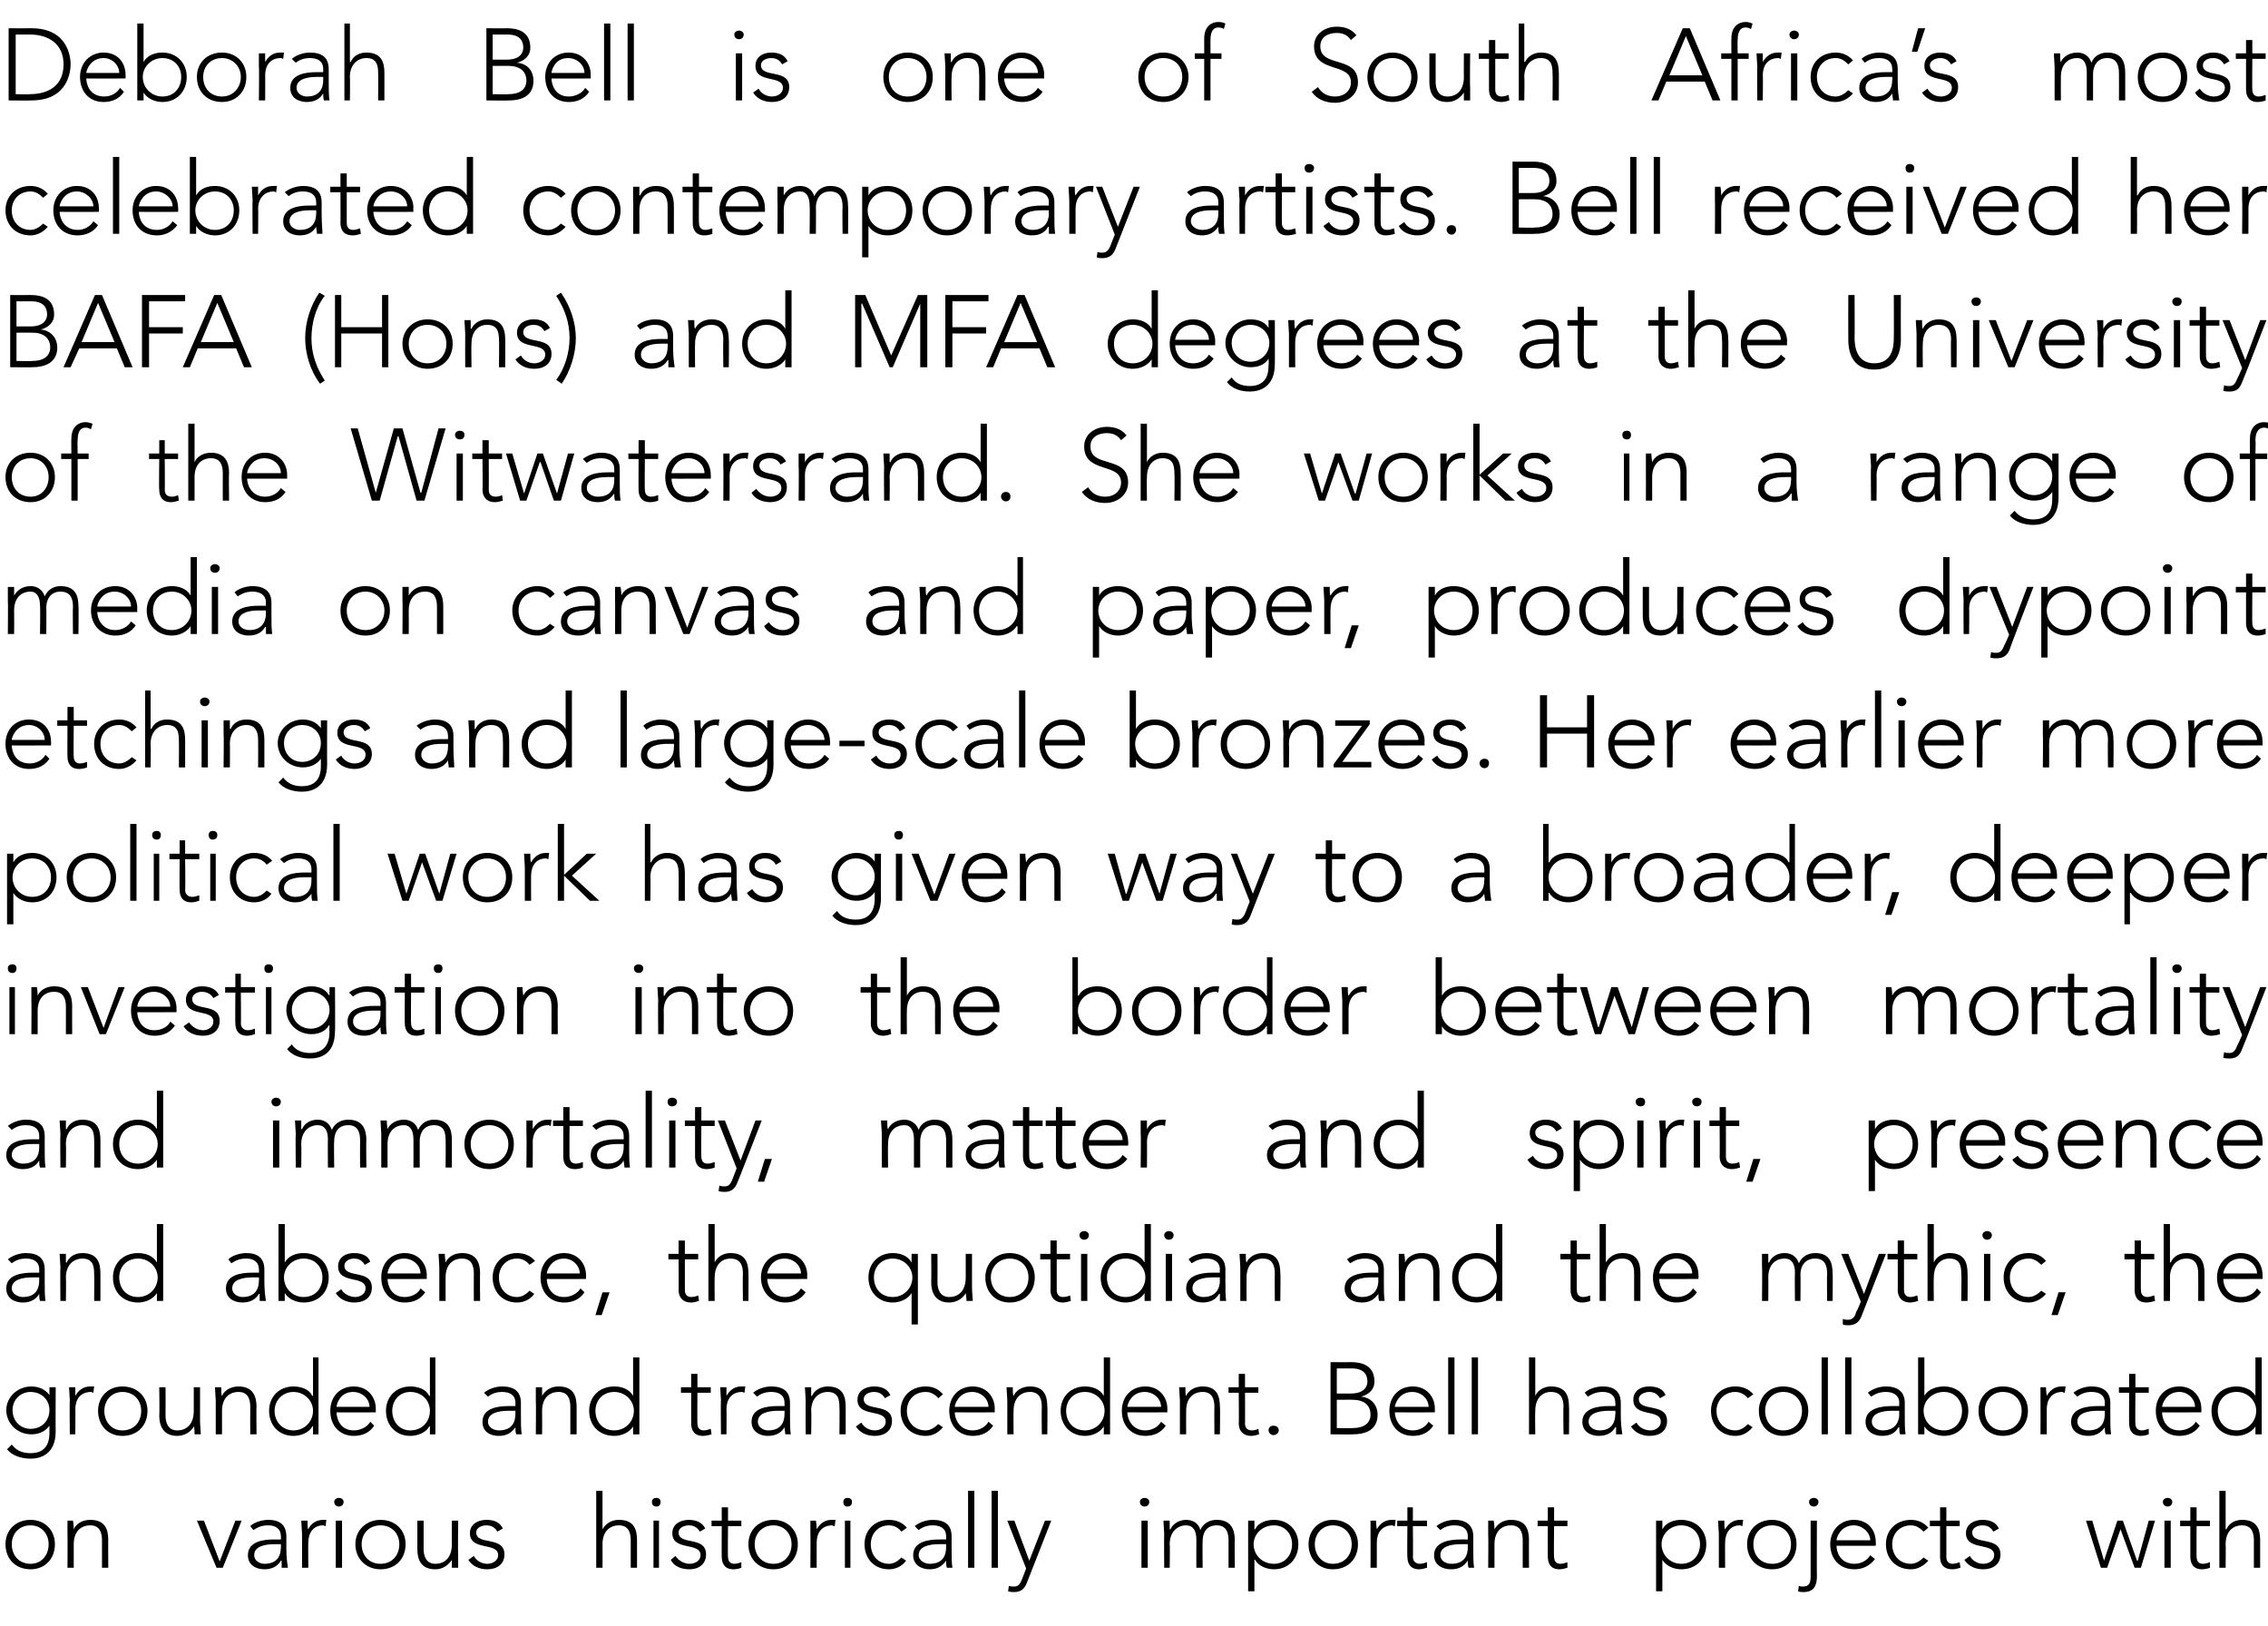
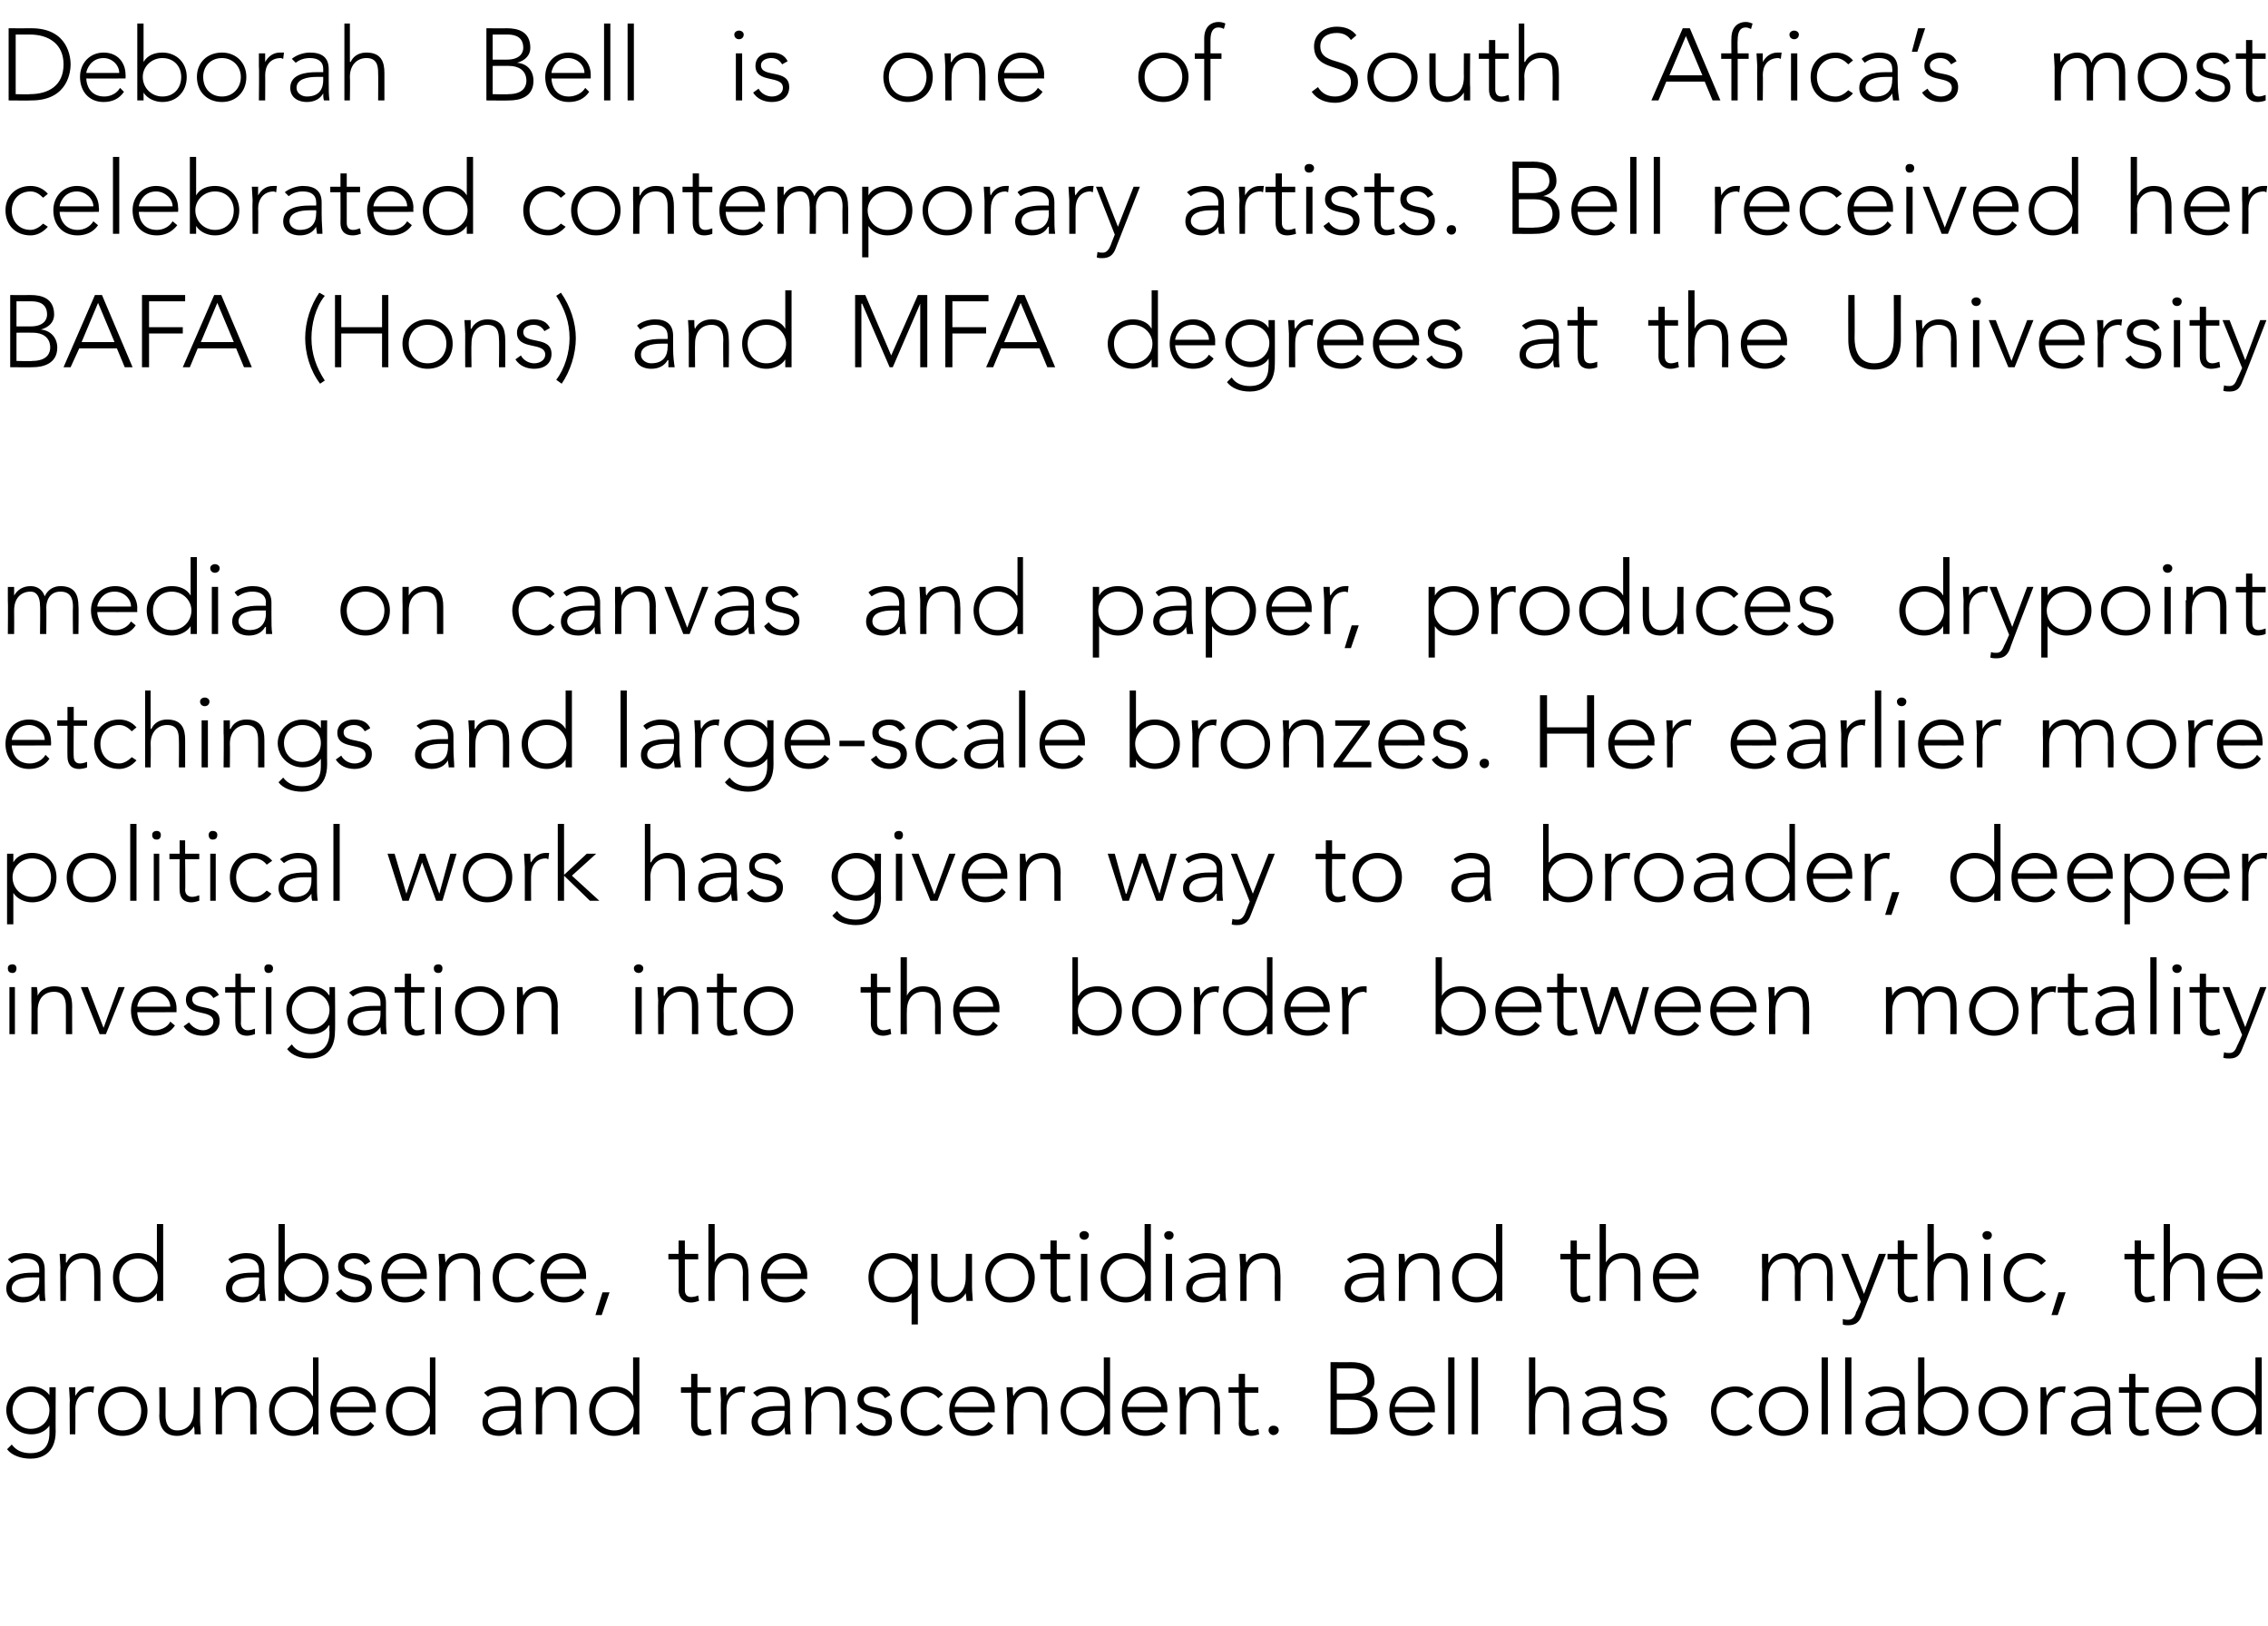
<svg xmlns="http://www.w3.org/2000/svg" version="1.1" width="289.1px" height="207.2px" viewBox="0 -3 289.1 207.2" style="top:-3px">
  <desc>Deborah Bell is one of South Africa’s most celebrated contemporary artists. Bell received her BAFA (Hons) and MFA deg...</desc>
  <defs />
  <g id="Polygon57862">
-     <path d="m3.9 190.7c1.8 0 3.1 1.3 3.1 3.1c0 1.9-1.3 3.2-3.1 3.2c-1.9 0-3.2-1.3-3.2-3.2c0-1.8 1.3-3.1 3.2-3.1zm0 5.6c1.4 0 2.3-1.1 2.3-2.5c0-1.3-.9-2.4-2.3-2.4c-1.5 0-2.4 1.1-2.4 2.4c0 1.4.9 2.5 2.4 2.5zm4.7-3.8v-1.7h.7c.1.5.1 1 .1 1.1c.3-.7 1.1-1.2 2.1-1.2c1.9 0 2.3 1.2 2.3 2.6c-.02-.05 0 3.5 0 3.5h-.8v-3.5c0-1-.3-1.9-1.5-1.9c-1.2 0-2.1.8-2.1 2.4v3h-.8s.03-4.29 0-4.3zm16.5-1.7h.9l2 5.2l2-5.2h.8l-2.4 6h-.8l-2.5-6zm11.4 3.5c0 1.2.1 1.8.2 2.5h-.8v-.9h-.1c-.4.7-1.1 1.1-2.1 1.1c-1 0-2.1-.5-2.1-1.8c0-1.8 2.1-2 3.3-2c.03-.01.9 0 .9 0c0 0 .04-.38 0-.4c0-1-.7-1.4-1.6-1.4c-.8 0-1.3.2-1.9.6l-.4-.5c.5-.5 1.5-.8 2.3-.8c1.4 0 2.3.6 2.3 2.1v1.5zm-1.5-.5c-1.3 0-2.6.3-2.6 1.4c0 .7.7 1.1 1.3 1.1c1.7 0 2.1-1.1 2.1-2.1c.04.01 0-.4 0-.4h-.8zm3.5-1.3c0-.4-.1-1.4-.1-1.7h.8c0 .5 0 1 .1 1.1c.3-.7 1-1.2 1.9-1.2h.4l-.1.8c-.1 0-.2-.1-.3-.1c-1.3 0-1.9 1-1.9 2.2c-.03-.05 0 3.2 0 3.2h-.8v-4.3zm4.3-1.7h.8v6h-.8v-6zm.4-2.9c.3 0 .6.2.6.5c0 .4-.3.6-.6.6c-.3 0-.6-.2-.6-.6c0-.3.3-.5.6-.5zm5.3 2.8c1.9 0 3.2 1.3 3.2 3.1c0 1.9-1.3 3.2-3.2 3.2c-1.8 0-3.2-1.3-3.2-3.2c0-1.8 1.4-3.1 3.2-3.1zm0 5.6c1.5 0 2.4-1.1 2.4-2.5c0-1.3-.9-2.4-2.4-2.4c-1.5 0-2.4 1.1-2.4 2.4c0 1.4.9 2.5 2.4 2.5zm9.9-1.2v1.7h-.8v-1c-.4.6-1.1 1.2-2.1 1.2c-1.9 0-2.3-1.3-2.3-2.6c.01 0 0-3.6 0-3.6h.8s-.01 3.56 0 3.6c0 .9.3 1.9 1.5 1.9c1.2 0 2.1-.8 2.1-2.5c-.02.03 0-3 0-3h.8s-.04 4.34 0 4.3zm2 .2c.3.6 1 1 1.7 1c.7 0 1.4-.4 1.4-1.1c0-1.7-3.6-.5-3.6-2.8c0-1.2 1.1-1.7 2.1-1.7c1 0 1.7.3 2.1 1.1l-.7.4c-.3-.5-.7-.8-1.4-.8c-.6 0-1.3.3-1.3.9c0 1.7 3.6.4 3.6 2.8c0 1.3-1 1.9-2.2 1.9c-1 0-1.9-.4-2.4-1.2l.7-.5zM76 187h.8v4.9s.04-.03 0 0c.4-.7 1.1-1.2 2.1-1.2c1.9 0 2.3 1.2 2.3 2.6v3.5h-.8v-3.5c0-1-.3-1.9-1.5-1.9c-1.2 0-2.1.8-2.1 2.4c.02.02 0 3 0 3h-.8V187zm7.3 3.8h.7v6h-.7v-6zm.4-2.9c.3 0 .5.2.5.5c0 .4-.2.6-.5.6c-.4 0-.6-.2-.6-.6c0-.3.2-.5.6-.5zm2.4 7.4c.4.6 1.1 1 1.8 1c.7 0 1.4-.4 1.4-1.1c0-1.7-3.6-.5-3.6-2.8c0-1.2 1.1-1.7 2.1-1.7c.9 0 1.7.3 2.1 1.1l-.7.4c-.3-.5-.7-.8-1.4-.8c-.6 0-1.3.3-1.3.9c0 1.7 3.5.4 3.5 2.8c0 1.3-1 1.9-2.1 1.9c-1.1 0-2-.4-2.4-1.2l.6-.5zm8.4-3.8h-1.7s-.04 3.94 0 3.9c0 .6.3.9.8.9c.3 0 .6-.1.9-.2v.7c-.2.1-.7.2-1 .2c-1.1 0-1.5-.7-1.5-1.6c-.02.04 0-3.9 0-3.9h-1.3v-.7h1.3v-1.7h.8v1.7h1.7v.7zm4.1-.8c1.8 0 3.1 1.3 3.1 3.1c0 1.9-1.3 3.2-3.1 3.2c-1.9 0-3.2-1.3-3.2-3.2c0-1.8 1.3-3.1 3.2-3.1zm0 5.6c1.4 0 2.3-1.1 2.3-2.5c0-1.3-.9-2.4-2.3-2.4c-1.5 0-2.4 1.1-2.4 2.4c0 1.4.9 2.5 2.4 2.5zm4.7-3.8v-1.7h.7c.1.5.1 1 .1 1.1c.4-.7 1-1.2 1.9-1.2h.5l-.1.8c-.2 0-.3-.1-.3-.1c-1.4 0-2 1-2 2.2v3.2h-.8s.03-4.29 0-4.3zm4.4-1.7h.7v6h-.7v-6zm.3-2.9c.4 0 .6.2.6.5c0 .4-.2.6-.6.6c-.3 0-.5-.2-.5-.6c0-.3.2-.5.5-.5zm7.5 8c-.5.7-1.3 1.1-2.2 1.1c-1.8 0-3.1-1.3-3.1-3.2c0-1.8 1.3-3.1 3.1-3.1c.9 0 1.7.3 2.3 1l-.7.5c-.4-.5-.9-.8-1.6-.8c-1.4 0-2.3 1.1-2.3 2.4c0 1.4.9 2.5 2.3 2.5c.7 0 1.2-.4 1.6-.8l.6.4zm5.8-1.6c0 1.2 0 1.8.1 2.5h-.7c-.1-.3-.1-.6-.1-.9c-.5.7-1.1 1.1-2.1 1.1c-1 0-2.1-.5-2.1-1.8c0-1.8 2.1-2 3.3-2c-.01-.01.9 0 .9 0v-.4c0-1-.7-1.4-1.7-1.4c-.7 0-1.3.2-1.8.6l-.5-.5c.6-.5 1.5-.8 2.3-.8c1.5 0 2.4.6 2.4 2.1v1.5zm-1.6-.5c-1.3 0-2.6.3-2.6 1.4c0 .7.8 1.1 1.4 1.1c1.7 0 2.1-1.1 2.1-2.1v-.4s-.86.01-.9 0zm3.7-6.8h.8v9.8h-.8V187zm3 0h.8v9.8h-.8V187zm4.5 11.7c-.3.8-.8 1.2-1.6 1.2c-.3 0-.5 0-.8-.1l.1-.7c.2.1.5.1.7.1c.6 0 .8-.5 1-1l.5-1.3l-2.4-6.1h.9l1.9 5.1l2-5.1h.8s-3.08 7.89-3.1 7.9zm14.6-7.9h.8v6h-.8v-6zm.4-2.9c.3 0 .6.2.6.5c0 .4-.3.6-.6.6c-.3 0-.6-.2-.6-.6c0-.3.3-.5.6-.5zm2.5 4.6c0-.4-.1-1.4-.1-1.7h.8v1.1h.1c.3-.7 1.1-1.2 2-1.2c.8 0 1.6.4 1.8 1.3c.4-.9 1.2-1.3 2.1-1.3c1.8 0 2.3 1.2 2.3 2.6c-.04-.05 0 3.5 0 3.5h-.8v-3.5c0-1-.3-1.9-1.5-1.9c-1.5 0-1.8 1.2-1.8 2c-.04.05 0 3.4 0 3.4h-.8s-.02-3.59 0-3.6c0-1.1-.4-1.8-1.3-1.8c-1.1 0-2.1.8-2.1 2.4c.05.02 0 3 0 3h-.7s-.03-4.29 0-4.3zm10.7-1.7h.8v1.1s.05-.03.1 0c.4-.9 1.5-1.2 2.4-1.2c1.8 0 3.1 1.3 3.1 3.1c0 1.9-1.3 3.2-3.1 3.2c-.9 0-2-.4-2.4-1.2c-.05-.02-.1 0-.1 0v4h-.8v-9zm3.3 5.5c1.4 0 2.3-1.1 2.3-2.5c0-1.3-.9-2.4-2.3-2.4c-1.5 0-2.6 1.1-2.6 2.4c0 1.4 1.1 2.5 2.6 2.5zm7.5-5.6c1.9 0 3.2 1.3 3.2 3.1c0 1.9-1.3 3.2-3.2 3.2c-1.8 0-3.1-1.3-3.1-3.2c0-1.8 1.3-3.1 3.1-3.1zm0 5.6c1.5 0 2.4-1.1 2.4-2.5c0-1.3-.9-2.4-2.4-2.4c-1.4 0-2.3 1.1-2.3 2.4c0 1.4.9 2.5 2.3 2.5zm4.8-3.8v-1.7h.7c0 .5.1 1 .1 1.1c.4-.7 1-1.2 1.9-1.2h.5l-.1.8c-.2 0-.3-.1-.3-.1c-1.4 0-2 1-2 2.2v3.2h-.8s.02-4.29 0-4.3zm7.2-1h-1.8s.04 3.94 0 3.9c0 .6.4.9.9.9c.3 0 .6-.1.9-.2v.7c-.3.1-.7.2-1 .2c-1.1 0-1.5-.7-1.5-1.6c-.04.04 0-3.9 0-3.9h-1.3v-.7h1.3v-1.7h.7v1.7h1.8v.7zm5.9 2.8c0 1.2 0 1.8.1 2.5h-.7c-.1-.3-.1-.6-.1-.9c-.5.7-1.1 1.1-2.1 1.1c-1.1 0-2.2-.5-2.2-1.8c0-1.8 2.2-2 3.4-2c-.03-.01.9 0 .9 0c0 0-.02-.38 0-.4c0-1-.7-1.4-1.7-1.4c-.7 0-1.3.2-1.8.6l-.5-.5c.6-.5 1.5-.8 2.3-.8c1.4 0 2.4.6 2.4 2.1v1.5zm-1.6-.5c-1.3 0-2.6.3-2.6 1.4c0 .7.7 1.1 1.4 1.1c1.7 0 2.1-1.1 2.1-2.1c-.02.01 0-.4 0-.4c0 0-.87.01-.9 0zm3.5-1.3v-1.7h.7c.1.5.1 1 .1 1.1c.4-.7 1.1-1.2 2.1-1.2c1.9 0 2.3 1.2 2.3 2.6c-.02-.05 0 3.5 0 3.5h-.8v-3.5c0-1-.3-1.9-1.5-1.9c-1.2 0-2.1.8-2.1 2.4v3h-.8s.04-4.29 0-4.3zm10.1-1h-1.7s-.05 3.94 0 3.9c0 .6.3.9.8.9c.3 0 .6-.1.9-.2v.7c-.3.1-.7.2-1 .2c-1.1 0-1.5-.7-1.5-1.6c-.02.04 0-3.9 0-3.9H196v-.7h1.3v-1.7h.8v1.7h1.7v.7zm11.3-.7h.8v1.1s.03-.03 0 0c.5-.9 1.5-1.2 2.4-1.2c1.9 0 3.2 1.3 3.2 3.1c0 1.9-1.3 3.2-3.2 3.2c-.9 0-1.9-.4-2.4-1.2c.03-.02 0 0 0 0v4h-.8v-9zm3.2 5.5c1.5 0 2.4-1.1 2.4-2.5c0-1.3-.9-2.4-2.4-2.4c-1.4 0-2.5 1.1-2.5 2.4c0 1.4 1.1 2.5 2.5 2.5zm4.8-3.8c0-.4-.1-1.4-.1-1.7h.8c0 .5 0 1 .1 1.1c.4-.7 1-1.2 1.9-1.2h.4l-.1.8c-.1 0-.2-.1-.3-.1c-1.3 0-1.9 1-1.9 2.2c-.02-.05 0 3.2 0 3.2h-.8v-4.3zm6.8-1.8c1.8 0 3.1 1.3 3.1 3.1c0 1.9-1.3 3.2-3.1 3.2c-1.9 0-3.2-1.3-3.2-3.2c0-1.8 1.3-3.1 3.2-3.1zm0 5.6c1.5 0 2.4-1.1 2.4-2.5c0-1.3-.9-2.4-2.4-2.4c-1.5 0-2.4 1.1-2.4 2.4c0 1.4.9 2.5 2.4 2.5zm5.7 1.6c0 1.2-.4 2-1.7 2c-.3 0-.5 0-.7-.1l.1-.7c.2.1.4.1.5.1c.9 0 1-.6 1-1.3v-7.1h.8s-.03 7.08 0 7.1zm-.4-10c.3 0 .6.2.6.5c0 .4-.3.6-.6.6c-.3 0-.6-.2-.6-.6c0-.3.3-.5.6-.5zm7.8 7.8c-.7.9-1.6 1.3-2.6 1.3c-1.9 0-3.1-1.3-3.1-3.2c0-1.8 1.3-3.1 3-3.1c1.9 0 2.8 1.4 2.8 2.8c.03-.03 0 .5 0 .5c0 0-5.01.02-5 0c0 .7.4 2.3 2.3 2.3c.8 0 1.6-.4 2-1.1l.6.5zm-.6-2.4c0-1-1-1.9-2.1-1.9c-1.7 0-2.2 1.6-2.2 1.9h4.3zm7.4 2.6c-.6.7-1.4 1.1-2.2 1.1c-1.9 0-3.2-1.3-3.2-3.2c0-1.8 1.3-3.1 3.2-3.1c.8 0 1.6.3 2.2 1l-.6.5c-.5-.5-1-.8-1.6-.8c-1.5 0-2.4 1.1-2.4 2.4c0 1.4.9 2.5 2.4 2.5c.6 0 1.2-.4 1.6-.8l.6.4zm4-4.4h-1.7v3.9c0 .6.3.9.8.9c.3 0 .6-.1.9-.2l.1.7c-.3.1-.7.2-1 .2c-1.2 0-1.6-.7-1.6-1.6v-3.9H246v-.7h1.3v-1.7h.8v1.7h1.7v.7zm1.3 3.8c.3.6 1 1 1.7 1c.7 0 1.4-.4 1.4-1.1c0-1.7-3.6-.5-3.6-2.8c0-1.2 1.1-1.7 2.1-1.7c1 0 1.7.3 2.1 1.1l-.7.4c-.3-.5-.7-.8-1.4-.8c-.6 0-1.3.3-1.3.9c0 1.7 3.6.4 3.6 2.8c0 1.3-1 1.9-2.2 1.9c-1 0-1.9-.4-2.4-1.2l.7-.5zm14.8-4.5h.8l1.5 5.1l1.7-5.1h.7l1.8 5.1h.1l1.4-5.1h.8l-1.8 6h-.8l-1.8-4.9l-1.7 4.9h-.8l-1.9-6zm10 0h.8v6h-.8v-6zm.4-2.9c.3 0 .6.2.6.5c0 .4-.3.6-.6.6c-.3 0-.6-.2-.6-.6c0-.3.3-.5.6-.5zm5.4 3.6H280s-.03 3.94 0 3.9c0 .6.3.9.8.9c.3 0 .6-.1.9-.2v.7c-.2.1-.7.2-1 .2c-1.1 0-1.5-.7-1.5-1.6v-3.9h-1.3v-.7h1.3v-1.7h.8v1.7h1.7v.7zm1.2-4.5h.8v4.9s.05-.03.1 0c.3-.7 1-1.2 2-1.2c1.9 0 2.3 1.2 2.3 2.6v3.5h-.8v-3.5c0-1-.3-1.9-1.5-1.9c-1.2 0-2.1.8-2.1 2.4c.03.02 0 3 0 3h-.8V187z" stroke="none" fill="#000" />
-   </g>
+     </g>
  <g id="Polygon57861">
    <path d="m7.1 179.4c0 3-2 3.5-3.2 3.5c-1.2 0-2.4-.4-3-1.2l.6-.6c.6.8 1.4 1.1 2.4 1.1c2.4 0 2.4-2 2.4-2.7v-.8s-.03-.04 0 0c-.5.7-1.3 1.1-2.3 1.1c-1.8 0-3.2-1.4-3.2-3.1c0-1.6 1.4-3 3.2-3c1 0 1.8.4 2.3 1.1c-.03.04 0 0 0 0v-1h.8s-.03 5.64 0 5.6zm-3.2-5c-1.3 0-2.3 1-2.3 2.3c0 1.4 1 2.4 2.3 2.4c1.4 0 2.4-1 2.4-2.4c0-1.3-1-2.3-2.4-2.3zm5 1.1c0-.4-.1-1.4-.1-1.7h.8v1.1c.4-.7 1-1.2 1.9-1.2h.5l-.1.8c-.1 0-.2-.1-.3-.1c-1.4 0-2 1-2 2.2c.03-.05 0 3.2 0 3.2h-.7s-.05-4.29 0-4.3zm6.7-1.8c1.9 0 3.2 1.3 3.2 3.1c0 1.9-1.3 3.2-3.2 3.2c-1.8 0-3.1-1.3-3.1-3.2c0-1.8 1.3-3.1 3.1-3.1zm0 5.6c1.5 0 2.4-1.1 2.4-2.5c0-1.3-.9-2.4-2.4-2.4c-1.4 0-2.3 1.1-2.3 2.4c0 1.4.9 2.5 2.3 2.5zm9.9-1.2c0 .5.1 1.4.1 1.7h-.8c0-.4 0-.9-.1-1c-.3.6-1.1 1.2-2.1 1.2c-1.8 0-2.3-1.3-2.3-2.6c.05 0 0-3.6 0-3.6h.8s.02 3.56 0 3.6c0 .9.3 1.9 1.5 1.9c1.2 0 2.1-.8 2.1-2.5v-3h.8v4.3zm2-2.6c0-.4-.1-1.4-.1-1.7h.8c0 .5 0 1 .1 1.1c.3-.7 1.1-1.2 2.1-1.2c1.8 0 2.3 1.2 2.3 2.6c-.04-.05 0 3.5 0 3.5h-.8s-.02-3.51 0-3.5c0-1-.3-1.9-1.5-1.9c-1.2 0-2.1.8-2.1 2.4v3h-.8v-4.3zm12.4 3.3s-.07-.02-.1 0c-.4.8-1.5 1.2-2.4 1.2c-1.8 0-3.1-1.3-3.1-3.2c0-1.8 1.3-3.1 3.1-3.1c.9 0 2 .3 2.4 1.2c.03-.03.1 0 .1 0V170h.7v9.8h-.7v-1zm-2.5-4.4c-1.4 0-2.4 1.1-2.4 2.4c0 1.4 1 2.5 2.4 2.5c1.4 0 2.5-1.1 2.5-2.5c0-1.3-1.1-2.4-2.5-2.4zm10.3 4.3c-.6.9-1.5 1.3-2.6 1.3c-1.8 0-3-1.3-3-3.2c0-1.8 1.2-3.1 3-3.1c1.8 0 2.8 1.4 2.8 2.8v.5s-5.04.02-5 0c0 .7.4 2.3 2.2 2.3c.8 0 1.7-.4 2.1-1.1l.5.5zm-.6-2.4c0-1-.9-1.9-2.1-1.9c-1.7 0-2.1 1.6-2.1 1.9h4.2zm7.7 2.5s-.06-.02-.1 0c-.4.8-1.5 1.2-2.4 1.2c-1.8 0-3.1-1.3-3.1-3.2c0-1.8 1.3-3.1 3.1-3.1c.9 0 2 .3 2.4 1.2c.04-.03.1 0 .1 0V170h.7v9.8h-.7v-1zm-2.5-4.4c-1.4 0-2.3 1.1-2.3 2.4c0 1.4.9 2.5 2.3 2.5c1.5 0 2.5-1.1 2.5-2.5c0-1.3-1-2.4-2.5-2.4zm14.1 2.9c0 1.2 0 1.8.1 2.5h-.7c-.1-.3-.1-.6-.1-.9c-.5.7-1.1 1.1-2.1 1.1c-1.1 0-2.1-.5-2.1-1.8c0-1.8 2.1-2 3.3-2c-.02-.01.9 0 .9 0v-.4c0-1-.7-1.4-1.7-1.4c-.7 0-1.3.2-1.8.6l-.5-.5c.6-.5 1.5-.8 2.3-.8c1.5 0 2.4.6 2.4 2.1v1.5zm-1.6-.5c-1.3 0-2.6.3-2.6 1.4c0 .7.7 1.1 1.4 1.1c1.7 0 2.1-1.1 2.1-2.1v-.4s-.87.01-.9 0zm3.5-1.3v-1.7h.8v1.1c.4-.7 1.1-1.2 2.1-1.2c1.9 0 2.3 1.2 2.3 2.6v3.5h-.8v-3.5c0-1-.3-1.9-1.5-1.9c-1.2 0-2.1.8-2.1 2.4c.02.02 0 3 0 3h-.8s.04-4.29 0-4.3zm12.4 3.3s-.03-.02 0 0c-.5.8-1.5 1.2-2.4 1.2c-1.9 0-3.2-1.3-3.2-3.2c0-1.8 1.3-3.1 3.2-3.1c.9 0 1.9.3 2.4 1.2c-.03-.03 0 0 0 0V170h.8v9.8h-.8v-1zm-2.4-4.4c-1.5 0-2.4 1.1-2.4 2.4c0 1.4.9 2.5 2.4 2.5c1.4 0 2.5-1.1 2.5-2.5c0-1.3-1.1-2.4-2.5-2.4zm12.3.1h-1.7s-.03 3.94 0 3.9c0 .6.3.9.8.9c.3 0 .6-.1.9-.2l.1.7c-.3.1-.8.2-1.1.2c-1.1 0-1.5-.7-1.5-1.6v-3.9h-1.3v-.7h1.3v-1.7h.8v1.7h1.7v.7zm1.3 1c0-.4-.1-1.4-.1-1.7h.8v1.1c.4-.7 1-1.2 1.9-1.2h.5l-.1.8c-.1 0-.2-.1-.3-.1c-1.4 0-2 1-2 2.2c.03-.05 0 3.2 0 3.2h-.7s-.05-4.29 0-4.3zm8.8 1.8c0 1.2 0 1.8.1 2.5h-.7c0-.3-.1-.6-.1-.9c-.4.7-1.1 1.1-2.1 1.1c-1 0-2.1-.5-2.1-1.8c0-1.8 2.1-2 3.3-2c.01-.01.9 0 .9 0c0 0 .02-.38 0-.4c0-1-.7-1.4-1.7-1.4c-.7 0-1.3.2-1.8.6l-.5-.5c.6-.5 1.5-.8 2.3-.8c1.5 0 2.4.6 2.4 2.1v1.5zm-1.5-.5c-1.3 0-2.6.3-2.6 1.4c0 .7.7 1.1 1.3 1.1c1.7 0 2.1-1.1 2.1-2.1c.02.01 0-.4 0-.4h-.8zm3.5-1.3c0-.4-.1-1.4-.1-1.7h.8v1.1h.1c.3-.7 1.1-1.2 2-1.2c1.9 0 2.3 1.2 2.3 2.6v3.5h-.8s.04-3.51 0-3.5c0-1-.2-1.9-1.5-1.9c-1.1 0-2.1.8-2.1 2.4c.05.02 0 3 0 3h-.7s-.03-4.29 0-4.3zm7.1 2.8c.3.6 1 1 1.7 1c.7 0 1.4-.4 1.4-1.1c0-1.7-3.6-.5-3.6-2.8c0-1.2 1.1-1.7 2.1-1.7c1 0 1.7.3 2.1 1.1l-.7.4c-.3-.5-.7-.8-1.4-.8c-.6 0-1.3.3-1.3.9c0 1.7 3.6.4 3.6 2.8c0 1.3-1 1.9-2.2 1.9c-1 0-1.9-.4-2.4-1.2l.7-.5zm10.4.6c-.6.7-1.3 1.1-2.2 1.1c-1.9 0-3.2-1.3-3.2-3.2c0-1.8 1.3-3.1 3.2-3.1c.9 0 1.6.3 2.2 1l-.6.5c-.4-.5-1-.8-1.6-.8c-1.5 0-2.4 1.1-2.4 2.4c0 1.4.9 2.5 2.4 2.5c.6 0 1.2-.4 1.6-.8l.6.4zm6.4-.2c-.6.9-1.5 1.3-2.6 1.3c-1.8 0-3-1.3-3-3.2c0-1.8 1.2-3.1 3-3.1c1.8 0 2.8 1.4 2.8 2.8c-.02-.03 0 .5 0 .5c0 0-5.06.02-5.1 0c0 .7.5 2.3 2.3 2.3c.8 0 1.6-.4 2-1.1l.6.5zm-.6-2.4c0-1-.9-1.9-2.1-1.9c-1.7 0-2.2 1.6-2.2 1.9h4.3zm2.4-.8c0-.4-.1-1.4-.1-1.7h.8c0 .5 0 1 .1 1.1c.3-.7 1.1-1.2 2.1-1.2c1.8 0 2.2 1.2 2.2 2.6c.04-.05 0 3.5 0 3.5h-.7s-.04-3.51 0-3.5c0-1-.3-1.9-1.5-1.9c-1.2 0-2.1.8-2.1 2.4c-.03.02 0 3 0 3h-.8v-4.3zm12.3 3.3s.02-.02 0 0c-.5.8-1.5 1.2-2.4 1.2c-1.8 0-3.1-1.3-3.1-3.2c0-1.8 1.3-3.1 3.1-3.1c.9 0 1.9.3 2.4 1.2c.02-.03 0 0 0 0V170h.8v9.8h-.8v-1zm-2.4-4.4c-1.5 0-2.4 1.1-2.4 2.4c0 1.4.9 2.5 2.4 2.5c1.4 0 2.5-1.1 2.5-2.5c0-1.3-1.1-2.4-2.5-2.4zm10.3 4.3c-.6.9-1.5 1.3-2.6 1.3c-1.8 0-3-1.3-3-3.2c0-1.8 1.2-3.1 3-3.1c1.8 0 2.8 1.4 2.8 2.8v.5s-5.05.02-5.1 0c0 .7.5 2.3 2.3 2.3c.8 0 1.6-.4 2-1.1l.6.5zm-.6-2.4c0-1-.9-1.9-2.1-1.9c-1.7 0-2.2 1.6-2.2 1.9h4.3zm2.4-.8c0-.4-.1-1.4-.1-1.7h.8c0 .5 0 1 .1 1.1c.3-.7 1.1-1.2 2.1-1.2c1.8 0 2.2 1.2 2.2 2.6c.05-.05 0 3.5 0 3.5h-.7s-.03-3.51 0-3.5c0-1-.3-1.9-1.5-1.9c-1.2 0-2.1.8-2.1 2.4c-.02.02 0 3 0 3h-.8v-4.3zm10-1h-1.7s.02 3.94 0 3.9c0 .6.3.9.9.9c.3 0 .6-.1.8-.2l.1.7c-.3.1-.7.2-1 .2c-1.1 0-1.6-.7-1.6-1.6c.04.04 0-3.9 0-3.9h-1.3v-.7h1.3v-1.7h.8v1.7h1.7v.7zm1.9 4.2c.4 0 .7.2.7.6c0 .3-.3.6-.7.6c-.3 0-.6-.3-.6-.6c0-.4.3-.6.6-.6zm7.3-8.1s2.62.02 2.6 0c1.4 0 3 .4 3 2.5c0 .9-.6 1.6-1.7 1.9c1.2.1 2.1 1 2.1 2.3c0 2.1-1.8 2.5-3.1 2.5c.01.03-2.9 0-2.9 0v-9.2zm.8 4h1.8c1.8 0 2.1-1 2.1-1.5c0-1.3-.9-1.7-2-1.7h-1.9v3.2zm0 4.4s1.99.05 2 0c2 0 2.3-1.1 2.3-1.7c0-1.4-1.1-1.9-2.2-1.9c.02-.02-2.1 0-2.1 0v3.6zm12.3-.3c-.6.9-1.5 1.3-2.6 1.3c-1.8 0-3-1.3-3-3.2c0-1.8 1.2-3.1 3-3.1c1.8 0 2.8 1.4 2.8 2.8v.5s-5.05.02-5.1 0c0 .7.5 2.3 2.3 2.3c.8 0 1.6-.4 2-1.1l.6.5zm-.6-2.4c0-1-.9-1.9-2.1-1.9c-1.7 0-2.2 1.6-2.2 1.9h4.3zm2.5-6.3h.8v9.8h-.8V170zm3 0h.8v9.8h-.8V170zm7.3 0h.8v4.9s-.01-.03 0 0c.3-.7 1.1-1.2 2-1.2c1.9 0 2.3 1.2 2.3 2.6c.03-.05 0 3.5 0 3.5h-.7s-.05-3.51 0-3.5c0-1-.3-1.9-1.6-1.9c-1.1 0-2 .8-2 2.4c-.04.02 0 3 0 3h-.8V170zm11.7 7.3c0 1.2.1 1.8.2 2.5h-.8v-.9h-.1c-.4.7-1.1 1.1-2.1 1.1c-1 0-2.1-.5-2.1-1.8c0-1.8 2.2-2 3.3-2c.04-.01.9 0 .9 0c0 0 .05-.38 0-.4c0-1-.7-1.4-1.6-1.4c-.7 0-1.3.2-1.9.6l-.4-.5c.5-.5 1.5-.8 2.3-.8c1.4 0 2.3.6 2.3 2.1v1.5zm-1.5-.5c-1.3 0-2.6.3-2.6 1.4c0 .7.7 1.1 1.4 1.1c1.6 0 2-1.1 2-2.1c.05.01 0-.4 0-.4h-.8zm3.5 1.5c.3.6 1 1 1.8 1c.6 0 1.3-.4 1.3-1.1c0-1.7-3.5-.5-3.5-2.8c0-1.2 1-1.7 2-1.7c1 0 1.8.3 2.1 1.1l-.7.4c-.3-.5-.7-.8-1.4-.8c-.5 0-1.3.3-1.3.9c0 1.7 3.6.4 3.6 2.8c0 1.3-1 1.9-2.2 1.9c-1 0-1.9-.4-2.4-1.2l.7-.5zm14.8.6c-.6.7-1.3 1.1-2.2 1.1c-1.8 0-3.1-1.3-3.1-3.2c0-1.8 1.3-3.1 3.1-3.1c.9 0 1.7.3 2.3 1l-.7.5c-.4-.5-1-.8-1.6-.8c-1.4 0-2.4 1.1-2.4 2.4c0 1.4 1 2.5 2.4 2.5c.7 0 1.2-.4 1.6-.8l.6.4zm3.9-5.2c1.9 0 3.2 1.3 3.2 3.1c0 1.9-1.3 3.2-3.2 3.2c-1.8 0-3.1-1.3-3.1-3.2c0-1.8 1.3-3.1 3.1-3.1zm0 5.6c1.5 0 2.4-1.1 2.4-2.5c0-1.3-.9-2.4-2.4-2.4c-1.4 0-2.3 1.1-2.3 2.4c0 1.4.9 2.5 2.3 2.5zm4.9-9.3h.8v9.8h-.8V170zm3 0h.8v9.8h-.8V170zm7.6 7.3c0 1.2 0 1.8.1 2.5h-.7c-.1-.3-.1-.6-.1-.9h-.1c-.4.7-1 1.1-2.1 1.1c-1 0-2.1-.5-2.1-1.8c0-1.8 2.2-2 3.4-2c-.05-.01.9 0 .9 0c0 0-.04-.38 0-.4c0-1-.8-1.4-1.7-1.4c-.7 0-1.3.2-1.9.6l-.4-.5c.6-.5 1.5-.8 2.3-.8c1.4 0 2.4.6 2.4 2.1v1.5zm-1.6-.5c-1.3 0-2.6.3-2.6 1.4c0 .7.7 1.1 1.4 1.1c1.6 0 2.1-1.1 2.1-2.1c-.04.01 0-.4 0-.4c0 0-.9.01-.9 0zm3.3-6.8h.8v4.9s.05-.03 0 0c.5-.9 1.6-1.2 2.5-1.2c1.8 0 3.1 1.3 3.1 3.1c0 1.9-1.3 3.2-3.1 3.2c-.9 0-2-.4-2.5-1.2c.05-.02 0 0 0 0v1h-.8V170zm3.3 9.3c1.4 0 2.3-1.1 2.3-2.5c0-1.3-.9-2.4-2.3-2.4c-1.5 0-2.6 1.1-2.6 2.4c0 1.4 1.1 2.5 2.6 2.5zm7.5-5.6c1.9 0 3.2 1.3 3.2 3.1c0 1.9-1.3 3.2-3.2 3.2c-1.8 0-3.1-1.3-3.1-3.2c0-1.8 1.3-3.1 3.1-3.1zm0 5.6c1.5 0 2.4-1.1 2.4-2.5c0-1.3-.9-2.4-2.4-2.4c-1.4 0-2.3 1.1-2.3 2.4c0 1.4.9 2.5 2.3 2.5zm4.8-3.8v-1.7h.7c0 .5.1 1 .1 1.1c.4-.7 1-1.2 1.9-1.2h.5l-.1.8c-.2 0-.3-.1-.3-.1c-1.4 0-2 1-2 2.2v3.2h-.8s.02-4.29 0-4.3zm8.9 1.8c0 1.2 0 1.8.1 2.5h-.7c-.1-.3-.1-.6-.1-.9c-.5.7-1.1 1.1-2.1 1.1c-1.1 0-2.2-.5-2.2-1.8c0-1.8 2.2-2 3.4-2c-.03-.01.9 0 .9 0c0 0-.02-.38 0-.4c0-1-.7-1.4-1.7-1.4c-.7 0-1.3.2-1.8.6l-.5-.5c.6-.5 1.5-.8 2.3-.8c1.4 0 2.4.6 2.4 2.1v1.5zm-1.6-.5c-1.3 0-2.6.3-2.6 1.4c0 .7.7 1.1 1.4 1.1c1.7 0 2.1-1.1 2.1-2.1c-.02.01 0-.4 0-.4c0 0-.88.01-.9 0zm6.5-2.3h-1.7s-.04 3.94 0 3.9c0 .6.3.9.8.9c.3 0 .6-.1.9-.2v.7c-.2.1-.7.2-1 .2c-1.1 0-1.5-.7-1.5-1.6c-.02.04 0-3.9 0-3.9h-1.3v-.7h1.3v-1.7h.8v1.7h1.7v.7zm6.5 4.2c-.6.9-1.5 1.3-2.6 1.3c-1.8 0-3-1.3-3-3.2c0-1.8 1.2-3.1 3-3.1c1.8 0 2.8 1.4 2.8 2.8c.02-.03 0 .5 0 .5c0 0-5.03.02-5 0c0 .7.4 2.3 2.2 2.3c.8 0 1.7-.4 2.1-1.1l.5.5zm-.6-2.4c0-1-.9-1.9-2-1.9c-1.7 0-2.2 1.6-2.2 1.9h4.2zm7.7 2.5s-.04-.02 0 0c-.5.8-1.6 1.2-2.4 1.2c-1.9 0-3.2-1.3-3.2-3.2c0-1.8 1.3-3.1 3.2-3.1c.8 0 1.9.3 2.4 1.2c-.04-.03 0 0 0 0V170h.8v9.8h-.8v-1zm-2.4-4.4c-1.5 0-2.4 1.1-2.4 2.4c0 1.4.9 2.5 2.4 2.5c1.4 0 2.5-1.1 2.5-2.5c0-1.3-1.1-2.4-2.5-2.4z" stroke="none" fill="#000" />
  </g>
  <g id="Polygon57860">
    <path d="m5.7 160.3c0 1.2 0 1.8.1 2.5h-.7c-.1-.3-.1-.6-.1-.9c-.4.7-1.1 1.1-2.1 1.1c-1 0-2.1-.5-2.1-1.8c0-1.8 2.1-2 3.3-2c0-.01.9 0 .9 0v-.4c0-1-.7-1.4-1.7-1.4c-.7 0-1.3.2-1.8.6l-.5-.5c.6-.5 1.5-.8 2.3-.8c1.5 0 2.4.6 2.4 2.1v1.5zm-1.6-.5c-1.3 0-2.6.3-2.6 1.4c0 .7.8 1.1 1.4 1.1c1.7 0 2.1-1.1 2.1-2.1v-.4s-.85.01-.9 0zm3.6-1.3c0-.4-.1-1.4-.1-1.7h.8v1.1h.1c.3-.7 1-1.2 2-1.2c1.9 0 2.3 1.2 2.3 2.6v3.5h-.8s.03-3.51 0-3.5c0-1-.2-1.9-1.5-1.9c-1.1 0-2.1.8-2.1 2.4c.04.02 0 3 0 3h-.7s-.04-4.29 0-4.3zm12.3 3.3s-.02-.02 0 0c-.5.8-1.5 1.2-2.4 1.2c-1.9 0-3.2-1.3-3.2-3.2c0-1.8 1.3-3.1 3.2-3.1c.9 0 1.9.3 2.4 1.2c-.02-.03 0 0 0 0V153h.8v9.8h-.8v-1zm-2.4-4.4c-1.5 0-2.4 1.1-2.4 2.4c0 1.4.9 2.5 2.4 2.5c1.4 0 2.5-1.1 2.5-2.5c0-1.3-1.1-2.4-2.5-2.4zm16.1 2.9c0 1.2.1 1.8.2 2.5h-.8v-.9h-.1c-.4.7-1.1 1.1-2.1 1.1c-1 0-2.1-.5-2.1-1.8c0-1.8 2.1-2 3.3-2c.03-.01.9 0 .9 0c0 0 .04-.38 0-.4c0-1-.7-1.4-1.6-1.4c-.8 0-1.3.2-1.9.6l-.4-.5c.5-.5 1.5-.8 2.3-.8c1.4 0 2.3.6 2.3 2.1v1.5zm-1.5-.5c-1.3 0-2.6.3-2.6 1.4c0 .7.7 1.1 1.3 1.1c1.7 0 2.1-1.1 2.1-2.1c.04.01 0-.4 0-.4h-.8zm3.3-6.8h.8v4.9s.03-.03 0 0c.5-.9 1.5-1.2 2.4-1.2c1.9 0 3.2 1.3 3.2 3.1c0 1.9-1.3 3.2-3.2 3.2c-.9 0-1.9-.4-2.4-1.2c.03-.02 0 0 0 0v1h-.8V153zm3.2 9.3c1.5 0 2.4-1.1 2.4-2.5c0-1.3-.9-2.4-2.4-2.4c-1.4 0-2.5 1.1-2.5 2.4c0 1.4 1.1 2.5 2.5 2.5zm4.8-1c.3.6 1.1 1 1.8 1c.6 0 1.3-.4 1.3-1.1c0-1.7-3.5-.5-3.5-2.8c0-1.2 1-1.7 2-1.7c1 0 1.8.3 2.1 1.1l-.7.4c-.3-.5-.7-.8-1.4-.8c-.5 0-1.2.3-1.2.9c0 1.7 3.5.4 3.5 2.8c0 1.3-1 1.9-2.2 1.9c-1 0-1.9-.4-2.4-1.2l.7-.5zm10.7.4c-.6.9-1.5 1.3-2.6 1.3c-1.8 0-3-1.3-3-3.2c0-1.8 1.2-3.1 3-3.1c1.8 0 2.8 1.4 2.8 2.8v.5s-5.05.02-5 0c0 .7.4 2.3 2.2 2.3c.8 0 1.7-.4 2-1.1l.6.5zm-.6-2.4c0-1-.9-1.9-2.1-1.9c-1.7 0-2.1 1.6-2.1 1.9h4.2zm2.4-.8c0-.4-.1-1.4-.1-1.7h.8c0 .5.1 1 .1 1.1c.3-.7 1.1-1.2 2.1-1.2c1.8 0 2.3 1.2 2.3 2.6c-.04-.05 0 3.5 0 3.5h-.8s-.02-3.51 0-3.5c0-1-.3-1.9-1.5-1.9c-1.2 0-2.1.8-2.1 2.4v3h-.8v-4.3zm12.1 3.4c-.5.7-1.3 1.1-2.2 1.1c-1.8 0-3.1-1.3-3.1-3.2c0-1.8 1.3-3.1 3.1-3.1c.9 0 1.7.3 2.3 1l-.7.5c-.4-.5-.9-.8-1.6-.8c-1.4 0-2.3 1.1-2.3 2.4c0 1.4.9 2.5 2.3 2.5c.7 0 1.2-.4 1.6-.8l.6.4zm6.4-.2c-.6.9-1.5 1.3-2.6 1.3c-1.8 0-3-1.3-3-3.2c0-1.8 1.2-3.1 3-3.1c1.8 0 2.8 1.4 2.8 2.8c.02-.03 0 .5 0 .5c0 0-5.03.02-5 0c0 .7.4 2.3 2.2 2.3c.8 0 1.7-.4 2.1-1.1l.5.5zm-.6-2.4c0-1-.9-1.9-2-1.9c-1.7 0-2.2 1.6-2.2 1.9h4.2zm2.9 2.4h.9l-1 2.9h-.8l.9-2.9zm12.2-4.2h-1.7v3.9c0 .6.3.9.8.9c.3 0 .7-.1.9-.2l.1.7c-.3.1-.7.2-1 .2c-1.1 0-1.6-.7-1.6-1.6c.03.04 0-3.9 0-3.9h-1.3v-.7h1.3v-1.7h.8v1.7h1.7v.7zm1.3-4.5h.8v4.9s-.01-.03 0 0c.3-.7 1.1-1.2 2-1.2c1.9 0 2.3 1.2 2.3 2.6c.03-.05 0 3.5 0 3.5h-.7s-.04-3.51 0-3.5c0-1-.3-1.9-1.6-1.9c-1.1 0-2 .8-2 2.4c-.03.02 0 3 0 3h-.8V153zm12.4 8.7c-.6.9-1.5 1.3-2.6 1.3c-1.8 0-3.1-1.3-3.1-3.2c0-1.8 1.3-3.1 3.1-3.1c1.8 0 2.8 1.4 2.8 2.8c-.03-.03 0 .5 0 .5c0 0-5.07.02-5.1 0c0 .7.5 2.3 2.3 2.3c.8 0 1.6-.4 2-1.1l.6.5zm-.6-2.4c0-1-.9-1.9-2.1-1.9c-1.7 0-2.2 1.6-2.2 1.9h4.3zm14.1 2.5s.02-.02 0 0c-.5.8-1.5 1.2-2.4 1.2c-1.8 0-3.1-1.3-3.1-3.2c0-1.8 1.3-3.1 3.1-3.1c.9 0 1.9.3 2.4 1.2c.02-.03 0 0 0 0v-1.1h.8v9h-.8v-4zm-2.4-4.4c-1.5 0-2.4 1.1-2.4 2.4c0 1.4.9 2.5 2.4 2.5c1.4 0 2.5-1.1 2.5-2.5c0-1.3-1.1-2.4-2.5-2.4zm10.1 3.7c0 .5.1 1.4.1 1.7h-.8c0-.4-.1-.9-.1-1c-.3.6-1.1 1.2-2.1 1.2c-1.8 0-2.3-1.3-2.3-2.6c.04 0 0-3.6 0-3.6h.8s.02 3.56 0 3.6c0 .9.3 1.9 1.5 1.9c1.2 0 2.1-.8 2.1-2.5v-3h.8v4.3zm4.8-4.4c1.9 0 3.2 1.3 3.2 3.1c0 1.9-1.3 3.2-3.2 3.2c-1.8 0-3.1-1.3-3.1-3.2c0-1.8 1.3-3.1 3.1-3.1zm0 5.6c1.5 0 2.4-1.1 2.4-2.5c0-1.3-.9-2.4-2.4-2.4c-1.4 0-2.4 1.1-2.4 2.4c0 1.4 1 2.5 2.4 2.5zm7.7-4.8h-1.7v3.9c0 .6.3.9.8.9c.3 0 .7-.1.9-.2l.1.7c-.3.1-.7.2-1 .2c-1.1 0-1.6-.7-1.6-1.6c.04.04 0-3.9 0-3.9h-1.3v-.7h1.3v-1.7h.8v1.7h1.7v.7zm1.4-.7h.8v6h-.8v-6zm.4-2.9c.3 0 .6.2.6.5c0 .4-.3.6-.6.6c-.3 0-.6-.2-.6-.6c0-.3.3-.5.6-.5zm7.7 7.9s.01-.02 0 0c-.5.8-1.5 1.2-2.4 1.2c-1.8 0-3.2-1.3-3.2-3.2c0-1.8 1.4-3.1 3.2-3.1c.9 0 1.9.3 2.4 1.2c.01-.03 0 0 0 0V153h.8v9.8h-.8v-1zm-2.4-4.4c-1.5 0-2.4 1.1-2.4 2.4c0 1.4.9 2.5 2.4 2.5c1.4 0 2.5-1.1 2.5-2.5c0-1.3-1.1-2.4-2.5-2.4zm5.1-.6h.8v6h-.8v-6zm.4-2.9c.3 0 .6.2.6.5c0 .4-.3.6-.6.6c-.3 0-.6-.2-.6-.6c0-.3.3-.5.6-.5zm7.2 6.4c0 1.2 0 1.8.1 2.5h-.8v-.9h-.1c-.4.7-1.1 1.1-2.1 1.1c-1 0-2.1-.5-2.1-1.8c0-1.8 2.2-2 3.3-2h1s-.05-.38 0-.4c0-1-.8-1.4-1.7-1.4c-.7 0-1.3.2-1.9.6l-.4-.5c.5-.5 1.5-.8 2.3-.8c1.4 0 2.4.6 2.4 2.1v1.5zm-1.6-.5c-1.3 0-2.6.3-2.6 1.4c0 .7.7 1.1 1.4 1.1c1.6 0 2.1-1.1 2.1-2.1c-.05.01 0-.4 0-.4c0 0-.91.01-.9 0zm3.5-1.3c0-.4-.1-1.4-.1-1.7h.8c0 .5 0 1 .1 1.1c.3-.7 1.1-1.2 2.1-1.2c1.8 0 2.2 1.2 2.2 2.6c.05-.05 0 3.5 0 3.5h-.7s-.03-3.51 0-3.5c0-1-.3-1.9-1.5-1.9c-1.2 0-2.1.8-2.1 2.4c-.02.02 0 3 0 3h-.8v-4.3zm18.3 1.8c0 1.2 0 1.8.1 2.5h-.7c-.1-.3-.1-.6-.1-.9c-.5.7-1.1 1.1-2.1 1.1c-1.1 0-2.2-.5-2.2-1.8c0-1.8 2.2-2 3.4-2c-.04-.01.9 0 .9 0c0 0-.03-.38 0-.4c0-1-.8-1.4-1.7-1.4c-.7 0-1.3.2-1.9.6l-.4-.5c.6-.5 1.5-.8 2.3-.8c1.4 0 2.4.6 2.4 2.1v1.5zm-1.6-.5c-1.3 0-2.6.3-2.6 1.4c0 .7.7 1.1 1.4 1.1c1.6 0 2.1-1.1 2.1-2.1c-.03.01 0-.4 0-.4c0 0-.88.01-.9 0zm3.5-1.3v-1.7h.7c.1.5.1 1 .1 1.1c.3-.7 1.1-1.2 2.1-1.2c1.9 0 2.3 1.2 2.3 2.6c-.03-.05 0 3.5 0 3.5h-.8v-3.5c0-1-.3-1.9-1.5-1.9c-1.2 0-2.1.8-2.1 2.4v3h-.8s.03-4.29 0-4.3zm12.4 3.3s-.05-.02-.1 0c-.4.8-1.5 1.2-2.4 1.2c-1.8 0-3.1-1.3-3.1-3.2c0-1.8 1.3-3.1 3.1-3.1c.9 0 2 .3 2.4 1.2c.05-.03.1 0 .1 0V153h.8v9.8h-.8v-1zm-2.5-4.4c-1.4 0-2.3 1.1-2.3 2.4c0 1.4.9 2.5 2.3 2.5c1.5 0 2.6-1.1 2.6-2.5c0-1.3-1.1-2.4-2.6-2.4zm14.5.1H201s-.03 3.94 0 3.9c0 .6.3.9.8.9c.3 0 .6-.1.9-.2v.7c-.2.1-.7.2-1 .2c-1.1 0-1.5-.7-1.5-1.6v-3.9h-1.3v-.7h1.3v-1.7h.8v1.7h1.7v.7zm1.2-4.5h.8v4.9s.05-.03 0 0c.4-.7 1.1-1.2 2.1-1.2c1.9 0 2.3 1.2 2.3 2.6v3.5h-.8v-3.5c0-1-.3-1.9-1.5-1.9c-1.2 0-2.1.8-2.1 2.4c.02.02 0 3 0 3h-.8V153zm12.4 8.7c-.6.9-1.5 1.3-2.6 1.3c-1.8 0-3-1.3-3-3.2c0-1.8 1.3-3.1 3-3.1c1.9 0 2.8 1.4 2.8 2.8c.03-.03 0 .5 0 .5c0 0-5.02.02-5 0c0 .7.4 2.3 2.3 2.3c.8 0 1.6-.4 2-1.1l.5.5zm-.6-2.4c0-1-.9-1.9-2-1.9c-1.7 0-2.2 1.6-2.2 1.9h4.2zm8.9-.8v-1.7h.8v1.1h.1c.3-.7 1-1.2 2-1.2c.8 0 1.5.4 1.8 1.3c.4-.9 1.2-1.3 2.1-1.3c1.8 0 2.2 1.2 2.2 2.6c.04-.05 0 3.5 0 3.5h-.7s-.04-3.51 0-3.5c0-1-.3-1.9-1.5-1.9c-1.5 0-1.9 1.2-1.9 2c.03.05 0 3.4 0 3.4h-.7s-.04-3.59 0-3.6c0-1.1-.4-1.8-1.3-1.8c-1.2 0-2.1.8-2.1 2.4c.03.02 0 3 0 3h-.8s.05-4.29 0-4.3zm12.7 6.2c-.3.8-.8 1.2-1.7 1.2c-.2 0-.5 0-.7-.1v-.7c.3.1.5.1.7.1c.6 0 .9-.5 1-1c.05.05.6-1.3.6-1.3l-2.5-6.1h.9l2 5.1l1.9-5.1h.9s-3.12 7.89-3.1 7.9zm7.1-7.2h-1.7v3.9c0 .6.3.9.8.9c.3 0 .6-.1.9-.2l.1.7c-.3.1-.7.2-1 .2c-1.1 0-1.6-.7-1.6-1.6c.02.04 0-3.9 0-3.9h-1.3v-.7h1.3v-1.7h.8v1.7h1.7v.7zm1.3-4.5h.8v4.9s-.01-.03 0 0c.3-.7 1.1-1.2 2-1.2c1.9 0 2.3 1.2 2.3 2.6c.03-.05 0 3.5 0 3.5h-.8s.05-3.51 0-3.5c0-1-.2-1.9-1.5-1.9c-1.1 0-2 .8-2 2.4c-.04.02 0 3 0 3h-.8V153zm7.2 3.8h.8v6h-.8v-6zm.4-2.9c.3 0 .6.2.6.5c0 .4-.3.6-.6.6c-.3 0-.6-.2-.6-.6c0-.3.3-.5.6-.5zm7.5 8c-.6.7-1.4 1.1-2.2 1.1c-1.9 0-3.2-1.3-3.2-3.2c0-1.8 1.3-3.1 3.2-3.1c.9 0 1.6.3 2.2 1l-.6.5c-.5-.5-1-.8-1.6-.8c-1.5 0-2.4 1.1-2.4 2.4c0 1.4.9 2.5 2.4 2.5c.6 0 1.2-.4 1.6-.8l.6.4zm1.6-.2h.9l-1 2.9h-.8l.9-2.9zm12.2-4.2h-1.7s-.03 3.94 0 3.9c0 .6.3.9.8.9c.3 0 .6-.1.9-.2l.1.7c-.3.1-.8.2-1.1.2c-1.1 0-1.5-.7-1.5-1.6v-3.9h-1.3v-.7h1.3v-1.7h.8v1.7h1.7v.7zm1.2-4.5h.8v4.9s.05-.03.1 0c.3-.7 1-1.2 2-1.2c1.9 0 2.3 1.2 2.3 2.6v3.5h-.8s.02-3.51 0-3.5c0-1-.3-1.9-1.5-1.9c-1.1 0-2.1.8-2.1 2.4c.03.02 0 3 0 3h-.8V153zm12.4 8.7c-.6.9-1.5 1.3-2.6 1.3c-1.8 0-3-1.3-3-3.2c0-1.8 1.3-3.1 3-3.1c1.9 0 2.8 1.4 2.8 2.8c.03-.03 0 .5 0 .5c0 0-5.01.02-5 0c0 .7.4 2.3 2.3 2.3c.8 0 1.6-.4 2-1.1l.5.5zm-.5-2.4c0-1-1-1.9-2.1-1.9c-1.7 0-2.2 1.6-2.2 1.9h4.3z" stroke="none" fill="#000" />
  </g>
  <g id="Polygon57859">
-     <path d="m5.7 143.3c0 1.2 0 1.8.1 2.5h-.7c-.1-.3-.1-.6-.1-.9c-.4.7-1.1 1.1-2.1 1.1c-1 0-2.1-.5-2.1-1.8c0-1.8 2.1-2 3.3-2c0-.01.9 0 .9 0v-.4c0-1-.7-1.4-1.7-1.4c-.7 0-1.3.2-1.8.6l-.5-.5c.6-.5 1.5-.8 2.3-.8c1.5 0 2.4.6 2.4 2.1v1.5zm-1.6-.5c-1.3 0-2.6.3-2.6 1.4c0 .7.8 1.1 1.4 1.1c1.7 0 2.1-1.1 2.1-2.1v-.4s-.85.01-.9 0zm3.6-1.3c0-.4-.1-1.4-.1-1.7h.8v1.1h.1c.3-.7 1-1.2 2-1.2c1.9 0 2.3 1.2 2.3 2.6v3.5h-.8s.03-3.51 0-3.5c0-1-.2-1.9-1.5-1.9c-1.1 0-2.1.8-2.1 2.4c.04.02 0 3 0 3h-.7s-.04-4.29 0-4.3zm12.3 3.3s-.02-.02 0 0c-.5.8-1.5 1.2-2.4 1.2c-1.9 0-3.2-1.3-3.2-3.2c0-1.8 1.3-3.1 3.2-3.1c.9 0 1.9.3 2.4 1.2c-.02-.03 0 0 0 0V136h.8v9.8h-.8v-1zm-2.4-4.4c-1.5 0-2.4 1.1-2.4 2.4c0 1.4.9 2.5 2.4 2.5c1.4 0 2.5-1.1 2.5-2.5c0-1.3-1.1-2.4-2.5-2.4zm17.2-.6h.8v6h-.8v-6zm.4-2.9c.3 0 .6.2.6.5c0 .4-.3.6-.6.6c-.3 0-.6-.2-.6-.6c0-.3.3-.5.6-.5zm2.5 4.6c0-.4-.1-1.4-.1-1.7h.8v1.1h.1c.3-.7 1-1.2 2-1.2c.8 0 1.5.4 1.8 1.3c.4-.9 1.2-1.3 2.1-1.3c1.8 0 2.3 1.2 2.3 2.6c-.04-.05 0 3.5 0 3.5h-.8s-.02-3.51 0-3.5c0-1-.3-1.9-1.5-1.9c-1.5 0-1.8 1.2-1.8 2c-.05.05 0 3.4 0 3.4h-.8s-.03-3.59 0-3.6c0-1.1-.4-1.8-1.3-1.8c-1.1 0-2.1.8-2.1 2.4c.04.02 0 3 0 3h-.7s-.04-4.29 0-4.3zm10.9 0c0-.4-.1-1.4-.1-1.7h.8c0 .5.1 1 .1 1.1c.3-.7 1.1-1.2 2.1-1.2c.8 0 1.5.4 1.8 1.3c.4-.9 1.2-1.3 2-1.3c1.9 0 2.3 1.2 2.3 2.6v3.5h-.8s.03-3.51 0-3.5c0-1-.2-1.9-1.5-1.9c-1.4 0-1.8 1.2-1.8 2v3.4h-.8s.02-3.59 0-3.6c0-1.1-.4-1.8-1.2-1.8c-1.2 0-2.1.8-2.1 2.4v3h-.8v-4.3zm13.8-1.8c1.8 0 3.1 1.3 3.1 3.1c0 1.9-1.3 3.2-3.1 3.2c-1.9 0-3.2-1.3-3.2-3.2c0-1.8 1.3-3.1 3.2-3.1zm0 5.6c1.4 0 2.4-1.1 2.4-2.5c0-1.3-1-2.4-2.4-2.4c-1.5 0-2.4 1.1-2.4 2.4c0 1.4.9 2.5 2.4 2.5zm4.7-3.8v-1.7h.8v1.1c.4-.7 1-1.2 1.9-1.2h.5l-.1.8c-.1 0-.2-.1-.3-.1c-1.4 0-2 1-2 2.2c.03-.05 0 3.2 0 3.2h-.8s.05-4.29 0-4.3zm7.2-1h-1.7s-.03 3.94 0 3.9c0 .6.3.9.8.9c.3 0 .6-.1.9-.2v.7c-.2.1-.7.2-1 .2c-1.1 0-1.5-.7-1.5-1.6v-3.9h-1.3v-.7h1.3v-1.7h.8v1.7h1.7v.7zm5.9 2.8c0 1.2 0 1.8.1 2.5h-.7c0-.3-.1-.6-.1-.9c-.4.7-1.1 1.1-2.1 1.1c-1 0-2.1-.5-2.1-1.8c0-1.8 2.1-2 3.3-2c0-.01.9 0 .9 0v-.4c0-1-.7-1.4-1.7-1.4c-.7 0-1.3.2-1.8.6l-.5-.5c.6-.5 1.5-.8 2.3-.8c1.5 0 2.4.6 2.4 2.1v1.5zm-1.5-.5c-1.3 0-2.6.3-2.6 1.4c0 .7.7 1.1 1.3 1.1c1.7 0 2.1-1.1 2.1-2.1v-.4h-.8zm3.6-6.8h.8v9.8h-.8V136zm3 3.8h.8v6h-.8v-6zm.4-2.9c.3 0 .6.2.6.5c0 .4-.3.6-.6.6c-.4 0-.6-.2-.6-.6c0-.3.2-.5.6-.5zm5.4 3.6h-1.7s-.04 3.94 0 3.9c0 .6.3.9.8.9c.3 0 .6-.1.9-.2v.7c-.2.1-.7.2-1 .2c-1.1 0-1.5-.7-1.5-1.6v-3.9h-1.3v-.7h1.3v-1.7h.8v1.7h1.7v.7zm2.9 7.2c-.3.8-.8 1.2-1.6 1.2c-.3 0-.5 0-.8-.1l.1-.7c.2.1.5.1.7.1c.6 0 .8-.5 1-1l.5-1.3l-2.4-6.1h.9l2 5.1l1.9-5.1h.8s-3.07 7.89-3.1 7.9zm3.5-3h.9l-1 2.9h-.8l.9-2.9zm14.9-3.2c0-.4-.1-1.4-.1-1.7h.8c0 .5 0 1 .1 1.1c.3-.7 1.1-1.2 2.1-1.2c.7 0 1.5.4 1.8 1.3c.3-.9 1.2-1.3 2-1.3c1.9 0 2.3 1.2 2.3 2.6v3.5h-.8v-3.5c0-1-.3-1.9-1.5-1.9c-1.4 0-1.8 1.2-1.8 2c-.02.05 0 3.4 0 3.4h-.8v-3.6c0-1.1-.4-1.8-1.2-1.8c-1.2 0-2.1.8-2.1 2.4c-.03.02 0 3 0 3h-.8v-4.3zm15.6 1.8c0 1.2 0 1.8.1 2.5h-.7c-.1-.3-.1-.6-.1-.9c-.5.7-1.1 1.1-2.1 1.1c-1 0-2.1-.5-2.1-1.8c0-1.8 2.1-2 3.3-2c-.01-.01.9 0 .9 0v-.4c0-1-.7-1.4-1.7-1.4c-.7 0-1.3.2-1.8.6l-.5-.5c.6-.5 1.5-.8 2.3-.8c1.5 0 2.4.6 2.4 2.1v1.5zm-1.6-.5c-1.3 0-2.6.3-2.6 1.4c0 .7.8 1.1 1.4 1.1c1.7 0 2.1-1.1 2.1-2.1v-.4s-.86.01-.9 0zm6.5-2.3h-1.7s-.03 3.94 0 3.9c0 .6.3.9.8.9c.3 0 .6-.1.9-.2l.1.7c-.3.1-.8.2-1.1.2c-1.1 0-1.5-.7-1.5-1.6v-3.9h-1.3v-.7h1.3v-1.7h.8v1.7h1.7v.7zm4.2 0h-1.7s-.03 3.94 0 3.9c0 .6.3.9.8.9c.3 0 .6-.1.9-.2l.1.7c-.3.1-.8.2-1.1.2c-1.1 0-1.5-.7-1.5-1.6v-3.9h-1.3v-.7h1.3v-1.7h.8v1.7h1.7v.7zm6.6 4.2c-.7.9-1.6 1.3-2.6 1.3c-1.9 0-3.1-1.3-3.1-3.2c0-1.8 1.3-3.1 3-3.1c1.9 0 2.8 1.4 2.8 2.8c.04-.03 0 .5 0 .5c0 0-5.01.02-5 0c0 .7.4 2.3 2.3 2.3c.8 0 1.6-.4 2-1.1l.6.5zm-.6-2.4c0-1-1-1.9-2.1-1.9c-1.7 0-2.2 1.6-2.2 1.9h4.3zm2.3-.8v-1.7h.8v1.1c.4-.7 1-1.2 1.9-1.2h.5l-.1.8c-.1 0-.2-.1-.3-.1c-1.4 0-2 1-2 2.2c.03-.05 0 3.2 0 3.2h-.8s.05-4.29 0-4.3zm21 1.8c0 1.2 0 1.8.1 2.5h-.7c0-.3-.1-.6-.1-.9c-.4.7-1.1 1.1-2.1 1.1c-1 0-2.1-.5-2.1-1.8c0-1.8 2.1-2 3.3-2c.01-.01.9 0 .9 0c0 0 .02-.38 0-.4c0-1-.7-1.4-1.7-1.4c-.7 0-1.3.2-1.8.6l-.5-.5c.6-.5 1.5-.8 2.3-.8c1.5 0 2.4.6 2.4 2.1v1.5zm-1.5-.5c-1.3 0-2.6.3-2.6 1.4c0 .7.7 1.1 1.3 1.1c1.7 0 2.1-1.1 2.1-2.1c.02.01 0-.4 0-.4h-.8zm3.5-1.3c0-.4-.1-1.4-.1-1.7h.8v1.1h.1c.3-.7 1.1-1.2 2-1.2c1.9 0 2.3 1.2 2.3 2.6c.02-.05 0 3.5 0 3.5h-.8s.04-3.51 0-3.5c0-1-.2-1.9-1.5-1.9c-1.1 0-2 .8-2 2.4c-.05.02 0 3 0 3h-.8s-.03-4.29 0-4.3zm12.3 3.3s0-.02 0 0c-.5.8-1.5 1.2-2.4 1.2c-1.9 0-3.2-1.3-3.2-3.2c0-1.8 1.3-3.1 3.2-3.1c.9 0 1.9.3 2.4 1.2c0-.03 0 0 0 0V136h.8v9.8h-.8v-1zm-2.4-4.4c-1.5 0-2.4 1.1-2.4 2.4c0 1.4.9 2.5 2.4 2.5c1.4 0 2.5-1.1 2.5-2.5c0-1.3-1.1-2.4-2.5-2.4zm17.1 3.9c.3.6 1 1 1.7 1c.7 0 1.4-.4 1.4-1.1c0-1.7-3.5-.5-3.5-2.8c0-1.2 1-1.7 2-1.7c1 0 1.7.3 2.1 1.1l-.7.4c-.3-.5-.7-.8-1.4-.8c-.5 0-1.3.3-1.3.9c0 1.7 3.6.4 3.6 2.8c0 1.3-1 1.9-2.2 1.9c-1 0-1.9-.4-2.4-1.2l.7-.5zm5.2-4.5h.8v1.1s.03-.03 0 0c.5-.9 1.5-1.2 2.4-1.2c1.9 0 3.2 1.3 3.2 3.1c0 1.9-1.3 3.2-3.2 3.2c-.9 0-1.9-.4-2.4-1.2c.03-.02 0 0 0 0v4h-.8v-9zm3.2 5.5c1.5 0 2.4-1.1 2.4-2.5c0-1.3-.9-2.4-2.4-2.4c-1.4 0-2.5 1.1-2.5 2.4c0 1.4 1.1 2.5 2.5 2.5zm4.9-5.5h.8v6h-.8v-6zm.4-2.9c.4 0 .6.2.6.5c0 .4-.2.6-.6.6c-.3 0-.6-.2-.6-.6c0-.3.3-.5.6-.5zm2.5 4.6c0-.4-.1-1.4-.1-1.7h.8c0 .5 0 1 .1 1.1c.4-.7 1-1.2 1.9-1.2h.4l-.1.8c-.1 0-.2-.1-.3-.1c-1.3 0-1.9 1-1.9 2.2c-.02-.05 0 3.2 0 3.2h-.8v-4.3zm4.3-1.7h.8v6h-.8v-6zm.4-2.9c.3 0 .6.2.6.5c0 .4-.3.6-.6.6c-.3 0-.6-.2-.6-.6c0-.3.3-.5.6-.5zm5.4 3.6H220v3.9c0 .6.3.9.8.9c.3 0 .7-.1.9-.2l.1.7c-.3.1-.7.2-1 .2c-1.1 0-1.6-.7-1.6-1.6c.03.04 0-3.9 0-3.9h-1.3v-.7h1.3v-1.7h.8v1.7h1.7v.7zm1.8 4.2h.9l-1 2.9h-.8l.9-2.9zm14.7-4.9h.8v1.1s-.02-.03 0 0c.5-.9 1.5-1.2 2.4-1.2c1.8 0 3.1 1.3 3.1 3.1c0 1.9-1.3 3.2-3.1 3.2c-.9 0-1.9-.4-2.4-1.2c-.02-.02 0 0 0 0v4h-.8v-9zm3.2 5.5c1.5 0 2.4-1.1 2.4-2.5c0-1.3-.9-2.4-2.4-2.4c-1.4 0-2.5 1.1-2.5 2.4c0 1.4 1.1 2.5 2.5 2.5zm4.8-3.8c0-.4-.1-1.4-.1-1.7h.8v1.1c.4-.7 1-1.2 1.9-1.2h.5l-.1.8c-.1 0-.2-.1-.3-.1c-1.4 0-2 1-2 2.2c.04-.05 0 3.2 0 3.2h-.7s-.04-4.29 0-4.3zm9.2 3.2c-.6.9-1.5 1.3-2.6 1.3c-1.8 0-3-1.3-3-3.2c0-1.8 1.2-3.1 3-3.1c1.8 0 2.8 1.4 2.8 2.8v.5s-5.04.02-5 0c0 .7.4 2.3 2.2 2.3c.8 0 1.7-.4 2.1-1.1l.5.5zm-.6-2.4c0-1-.9-1.9-2.1-1.9c-1.7 0-2.1 1.6-2.1 1.9h4.2zm2.4 2c.4.6 1.1 1 1.8 1c.7 0 1.4-.4 1.4-1.1c0-1.7-3.6-.5-3.6-2.8c0-1.2 1.1-1.7 2-1.7c1 0 1.8.3 2.2 1.1l-.7.4c-.3-.5-.8-.8-1.5-.8c-.5 0-1.2.3-1.2.9c0 1.7 3.5.4 3.5 2.8c0 1.3-1 1.9-2.1 1.9c-1.1 0-2-.4-2.5-1.2l.7-.5zm10.7.4c-.6.9-1.5 1.3-2.6 1.3c-1.8 0-3-1.3-3-3.2c0-1.8 1.2-3.1 3-3.1c1.8 0 2.8 1.4 2.8 2.8v.5s-5.03.02-5 0c0 .7.4 2.3 2.2 2.3c.8 0 1.7-.4 2.1-1.1l.5.5zm-.6-2.4c0-1-.9-1.9-2-1.9c-1.8 0-2.2 1.6-2.2 1.9h4.2zm2.4-.8v-1.7h.7c.1.5.1 1 .1 1.1c.3-.7 1.1-1.2 2.1-1.2c1.9 0 2.3 1.2 2.3 2.6c-.03-.05 0 3.5 0 3.5h-.8v-3.5c0-1-.3-1.9-1.5-1.9c-1.2 0-2.1.8-2.1 2.4v3h-.8s.03-4.29 0-4.3zm12.2 3.4c-.6.7-1.4 1.1-2.3 1.1c-1.8 0-3.1-1.3-3.1-3.2c0-1.8 1.3-3.1 3.1-3.1c.9 0 1.7.3 2.3 1l-.6.5c-.5-.5-1-.8-1.7-.8c-1.4 0-2.3 1.1-2.3 2.4c0 1.4.9 2.5 2.3 2.5c.7 0 1.3-.4 1.7-.8l.6.4zm6.3-.2c-.6.9-1.5 1.3-2.6 1.3c-1.8 0-3-1.3-3-3.2c0-1.8 1.3-3.1 3-3.1c1.9 0 2.8 1.4 2.8 2.8c.03-.03 0 .5 0 .5c0 0-5.01.02-5 0c0 .7.4 2.3 2.3 2.3c.8 0 1.6-.4 2-1.1l.5.5zm-.5-2.4c0-1-1-1.9-2.1-1.9c-1.7 0-2.2 1.6-2.2 1.9h4.3z" stroke="none" fill="#000" />
-   </g>
+     </g>
  <g id="Polygon57858">
    <path d="m1.2 122.8h.7v6h-.7v-6zm.4-2.9c.3 0 .5.2.5.5c0 .4-.2.6-.5.6c-.4 0-.6-.2-.6-.6c0-.3.2-.5.6-.5zm2.4 4.6v-1.7h.7c.1.5.1 1 .1 1.1c.3-.7 1.1-1.2 2.1-1.2c1.9 0 2.3 1.2 2.3 2.6c-.02-.05 0 3.5 0 3.5h-.8v-3.5c0-1-.3-1.9-1.5-1.9c-1.2 0-2.1.8-2.1 2.4v3h-.8s.03-4.29 0-4.3zm6.3-1.7h.9l2 5.2l1.9-5.2h.8l-2.4 6h-.8l-2.4-6zm12 4.9c-.6.9-1.5 1.3-2.6 1.3c-1.8 0-3-1.3-3-3.2c0-1.8 1.2-3.1 3-3.1c1.8 0 2.8 1.4 2.8 2.8v.5s-5.04.02-5 0c0 .7.4 2.3 2.2 2.3c.8 0 1.7-.4 2-1.1l.6.5zm-.6-2.4c0-1-.9-1.9-2.1-1.9c-1.7 0-2.1 1.6-2.1 1.9h4.2zm2.4 2c.4.6 1.1 1 1.8 1c.6 0 1.3-.4 1.3-1.1c0-1.7-3.5-.5-3.5-2.8c0-1.2 1.1-1.7 2-1.7c1 0 1.8.3 2.2 1.1l-.7.4c-.3-.5-.8-.8-1.5-.8c-.5 0-1.2.3-1.2.9c0 1.7 3.5.4 3.5 2.8c0 1.3-1 1.9-2.1 1.9c-1.1 0-2-.4-2.5-1.2l.7-.5zm8.4-3.8h-1.8s.04 3.94 0 3.9c0 .6.4.9.9.9c.3 0 .6-.1.9-.2v.7c-.3.1-.7.2-1 .2c-1.1 0-1.5-.7-1.5-1.6c-.03.04 0-3.9 0-3.9h-1.3v-.7h1.3v-1.7h.7v1.7h1.8v.7zm1.4-.7h.7v6h-.7v-6zm.3-2.9c.4 0 .6.2.6.5c0 .4-.2.6-.6.6c-.3 0-.5-.2-.5-.6c0-.3.2-.5.5-.5zm8.5 8.5c0 3-1.9 3.5-3.2 3.5c-1.2 0-2.3-.4-2.9-1.2l.6-.6c.5.8 1.4 1.1 2.3 1.1c2.4 0 2.5-2 2.5-2.7c-.04-.01 0-.8 0-.8c0 0-.06-.04-.1 0c-.4.7-1.2 1.1-2.2 1.1c-1.8 0-3.2-1.4-3.2-3.1c0-1.6 1.4-3 3.2-3c1 0 1.8.4 2.2 1.1c.04.04.1 0 .1 0v-1h.7s.04 5.64 0 5.6zm-3.1-5c-1.3 0-2.4 1-2.4 2.3c0 1.4 1.1 2.4 2.4 2.4c1.3 0 2.4-1 2.4-2.4c0-1.3-1.1-2.3-2.4-2.3zm9.6 2.9c0 1.2 0 1.8.1 2.5h-.7c-.1-.3-.1-.6-.1-.9c-.5.7-1.1 1.1-2.1 1.1c-1.1 0-2.1-.5-2.1-1.8c0-1.8 2.1-2 3.3-2c-.02-.01.9 0 .9 0v-.4c0-1-.7-1.4-1.7-1.4c-.7 0-1.3.2-1.8.6l-.5-.5c.6-.5 1.5-.8 2.3-.8c1.5 0 2.4.6 2.4 2.1v1.5zm-1.6-.5c-1.3 0-2.6.3-2.6 1.4c0 .7.7 1.1 1.4 1.1c1.7 0 2.1-1.1 2.1-2.1v-.4s-.87.01-.9 0zm6.5-2.3h-1.7s-.04 3.94 0 3.9c0 .6.3.9.8.9c.3 0 .6-.1.9-.2v.7c-.2.1-.7.2-1 .2c-1.1 0-1.5-.7-1.5-1.6c-.02.04 0-3.9 0-3.9h-1.3v-.7h1.3v-1.7h.8v1.7h1.7v.7zm1.4-.7h.7v6h-.7v-6zm.4-2.9c.3 0 .5.2.5.5c0 .4-.2.6-.5.6c-.4 0-.6-.2-.6-.6c0-.3.2-.5.6-.5zm5.3 2.8c1.8 0 3.1 1.3 3.1 3.1c0 1.9-1.3 3.2-3.1 3.2c-1.9 0-3.2-1.3-3.2-3.2c0-1.8 1.3-3.1 3.2-3.1zm0 5.6c1.4 0 2.3-1.1 2.3-2.5c0-1.3-.9-2.4-2.3-2.4c-1.5 0-2.4 1.1-2.4 2.4c0 1.4.9 2.5 2.4 2.5zm4.7-3.8v-1.7h.7c0 .5.1 1 .1 1.1c.3-.7 1.1-1.2 2.1-1.2c1.9 0 2.3 1.2 2.3 2.6c-.03-.05 0 3.5 0 3.5h-.8v-3.5c0-1-.3-1.9-1.5-1.9c-1.2 0-2.1.8-2.1 2.4v3h-.8s.02-4.29 0-4.3zm15.1-1.7h.8v6h-.8v-6zm.4-2.9c.3 0 .6.2.6.5c0 .4-.3.6-.6.6c-.3 0-.6-.2-.6-.6c0-.3.3-.5.6-.5zm2.5 4.6c0-.4-.1-1.4-.1-1.7h.8v1.1h.1c.3-.7 1-1.2 2-1.2c1.9 0 2.3 1.2 2.3 2.6v3.5h-.8s.02-3.51 0-3.5c0-1-.2-1.9-1.5-1.9c-1.1 0-2.1.8-2.1 2.4c.03.02 0 3 0 3h-.7s-.04-4.29 0-4.3zm10-1h-1.7s-.03 3.94 0 3.9c0 .6.3.9.8.9c.3 0 .6-.1.9-.2l.1.7c-.3.1-.8.2-1.1.2c-1.1 0-1.5-.7-1.5-1.6v-3.9h-1.3v-.7h1.3v-1.7h.8v1.7h1.7v.7zm4.1-.8c1.8 0 3.1 1.3 3.1 3.1c0 1.9-1.3 3.2-3.1 3.2c-1.9 0-3.2-1.3-3.2-3.2c0-1.8 1.3-3.1 3.2-3.1zm0 5.6c1.4 0 2.4-1.1 2.4-2.5c0-1.3-1-2.4-2.4-2.4c-1.5 0-2.4 1.1-2.4 2.4c0 1.4.9 2.5 2.4 2.5zm15.5-4.8h-1.7v3.9c0 .6.3.9.8.9c.3 0 .7-.1.9-.2l.1.7c-.3.1-.7.2-1 .2c-1.1 0-1.6-.7-1.6-1.6c.03.04 0-3.9 0-3.9h-1.3v-.7h1.3v-1.7h.8v1.7h1.7v.7zm1.3-4.5h.8v4.9s-.01-.03 0 0c.3-.7 1.1-1.2 2-1.2c1.9 0 2.3 1.2 2.3 2.6c.03-.05 0 3.5 0 3.5h-.7s-.04-3.51 0-3.5c0-1-.3-1.9-1.6-1.9c-1.1 0-2 .8-2 2.4c-.03.02 0 3 0 3h-.8V119zm12.4 8.7c-.6.9-1.5 1.3-2.6 1.3c-1.8 0-3.1-1.3-3.1-3.2c0-1.8 1.3-3.1 3.1-3.1c1.8 0 2.8 1.4 2.8 2.8c-.03-.03 0 .5 0 .5c0 0-5.07.02-5.1 0c0 .7.5 2.3 2.3 2.3c.8 0 1.6-.4 2-1.1l.6.5zm-.6-2.4c0-1-.9-1.9-2.1-1.9c-1.7 0-2.2 1.6-2.2 1.9h4.3zm10.1-6.3h.7v4.9s.06-.03.1 0c.4-.9 1.5-1.2 2.4-1.2c1.8 0 3.1 1.3 3.1 3.1c0 1.9-1.3 3.2-3.1 3.2c-.9 0-2-.4-2.4-1.2c-.04-.02-.1 0-.1 0v1h-.7V119zm3.2 9.3c1.4 0 2.4-1.1 2.4-2.5c0-1.3-1-2.4-2.4-2.4c-1.4 0-2.5 1.1-2.5 2.4c0 1.4 1.1 2.5 2.5 2.5zm7.6-5.6c1.8 0 3.1 1.3 3.1 3.1c0 1.9-1.3 3.2-3.1 3.2c-1.9 0-3.2-1.3-3.2-3.2c0-1.8 1.3-3.1 3.2-3.1zm0 5.6c1.4 0 2.3-1.1 2.3-2.5c0-1.3-.9-2.4-2.3-2.4c-1.5 0-2.4 1.1-2.4 2.4c0 1.4.9 2.5 2.4 2.5zm4.7-3.8v-1.7h.7c.1.5.1 1 .1 1.1c.4-.7 1-1.2 1.9-1.2h.5l-.1.8c-.1 0-.2-.1-.3-.1c-1.4 0-2 1-2 2.2v3.2h-.8s.03-4.29 0-4.3zm9.3 3.3s-.07-.02-.1 0c-.5.8-1.5 1.2-2.4 1.2c-1.8 0-3.1-1.3-3.1-3.2c0-1.8 1.3-3.1 3.1-3.1c.9 0 1.9.3 2.4 1.2c.03-.03.1 0 .1 0V119h.7v9.8h-.7v-1zm-2.5-4.4c-1.5 0-2.4 1.1-2.4 2.4c0 1.4.9 2.5 2.4 2.5c1.4 0 2.5-1.1 2.5-2.5c0-1.3-1.1-2.4-2.5-2.4zm10.3 4.3c-.6.9-1.5 1.3-2.6 1.3c-1.8 0-3-1.3-3-3.2c0-1.8 1.2-3.1 3-3.1c1.8 0 2.8 1.4 2.8 2.8v.5s-5.05.02-5 0c0 .7.4 2.3 2.2 2.3c.8 0 1.7-.4 2-1.1l.6.5zm-.6-2.4c0-1-.9-1.9-2.1-1.9c-1.7 0-2.1 1.6-2.1 1.9h4.2zm2.4-.8c0-.4-.1-1.4-.1-1.7h.8c0 .5 0 1 .1 1.1c.4-.7 1-1.2 1.9-1.2h.4v.8c-.2 0-.3-.1-.3-.1c-1.4 0-2 1-2 2.2v3.2h-.8v-4.3zM183 119h.8v4.9s-.01-.03 0 0c.5-.9 1.5-1.2 2.4-1.2c1.8 0 3.2 1.3 3.2 3.1c0 1.9-1.4 3.2-3.2 3.2c-.9 0-1.9-.4-2.4-1.2c-.01-.02 0 0 0 0v1h-.8V119zm3.2 9.3c1.5 0 2.4-1.1 2.4-2.5c0-1.3-.9-2.4-2.4-2.4c-1.4 0-2.5 1.1-2.5 2.4c0 1.4 1.1 2.5 2.5 2.5zm10.1-.6c-.6.9-1.6 1.3-2.6 1.3c-1.9 0-3.1-1.3-3.1-3.2c0-1.8 1.3-3.1 3-3.1c1.9 0 2.9 1.4 2.9 2.8c-.05-.03 0 .5 0 .5c0 0-5.09.02-5.1 0c0 .7.5 2.3 2.3 2.3c.8 0 1.6-.4 2-1.1l.6.5zm-.6-2.4c0-1-1-1.9-2.1-1.9c-1.7 0-2.2 1.6-2.2 1.9h4.3zm5.3-1.8h-1.7v3.9c0 .6.3.9.8.9c.3 0 .6-.1.9-.2l.1.7c-.3.1-.7.2-1 .2c-1.2 0-1.6-.7-1.6-1.6v-3.9h-1.3v-.7h1.3v-1.7h.8v1.7h1.7v.7zm.4-.7h.9l1.4 5.1h.1l1.6-5.1h.8l1.8 5.1l1.4-5.1h.8l-1.8 6h-.8l-1.8-4.9l-1.7 4.9h-.8l-1.9-6zm15.2 4.9c-.6.9-1.5 1.3-2.6 1.3c-1.8 0-3.1-1.3-3.1-3.2c0-1.8 1.3-3.1 3-3.1c1.9 0 2.9 1.4 2.9 2.8c-.03-.03 0 .5 0 .5c0 0-5.07.02-5.1 0c0 .7.5 2.3 2.3 2.3c.8 0 1.6-.4 2-1.1l.6.5zm-.6-2.4c0-1-.9-1.9-2.1-1.9c-1.7 0-2.2 1.6-2.2 1.9h4.3zm7.7 2.4c-.6.9-1.5 1.3-2.6 1.3c-1.8 0-3.1-1.3-3.1-3.2c0-1.8 1.3-3.1 3-3.1c1.9 0 2.9 1.4 2.9 2.8c-.03-.03 0 .5 0 .5c0 0-5.08.02-5.1 0c0 .7.5 2.3 2.3 2.3c.8 0 1.6-.4 2-1.1l.6.5zm-.6-2.4c0-1-.9-1.9-2.1-1.9c-1.7 0-2.2 1.6-2.2 1.9h4.3zm2.4-.8c0-.4-.1-1.4-.1-1.7h.8v1.1h.1c.3-.7 1.1-1.2 2-1.2c1.9 0 2.3 1.2 2.3 2.6c.03-.05 0 3.5 0 3.5h-.8s.05-3.51 0-3.5c0-1-.2-1.9-1.5-1.9c-1.1 0-2 .8-2 2.4c-.04.02 0 3 0 3h-.8s-.02-4.29 0-4.3zm14.9 0v-1.7h.7c.1.5.1 1 .1 1.1c.3-.7 1.1-1.2 2.1-1.2c.8 0 1.5.4 1.8 1.3c.4-.9 1.2-1.3 2-1.3c1.9 0 2.3 1.2 2.3 2.6c.02-.05 0 3.5 0 3.5h-.8s.04-3.51 0-3.5c0-1-.2-1.9-1.5-1.9c-1.4 0-1.8 1.2-1.8 2c.01.05 0 3.4 0 3.4h-.8s.03-3.59 0-3.6c0-1.1-.4-1.8-1.2-1.8c-1.2 0-2.1.8-2.1 2.4v3h-.8s.02-4.29 0-4.3zm13.8-1.8c1.8 0 3.1 1.3 3.1 3.1c0 1.9-1.3 3.2-3.1 3.2c-1.9 0-3.2-1.3-3.2-3.2c0-1.8 1.3-3.1 3.2-3.1zm0 5.6c1.5 0 2.4-1.1 2.4-2.5c0-1.3-.9-2.4-2.4-2.4c-1.5 0-2.4 1.1-2.4 2.4c0 1.4.9 2.5 2.4 2.5zm4.8-3.8c0-.4-.1-1.4-.1-1.7h.8v1.1c.4-.7 1-1.2 1.9-1.2h.5l-.1.8c-.1 0-.2-.1-.3-.1c-1.3 0-2 1-2 2.2c.04-.05 0 3.2 0 3.2h-.7s-.04-4.29 0-4.3zm7.1-1h-1.7s-.02 3.94 0 3.9c0 .6.3.9.8.9c.3 0 .6-.1.9-.2l.1.7c-.3.1-.8.2-1.1.2c-1.1 0-1.5-.7-1.5-1.6v-3.9h-1.3v-.7h1.3v-1.7h.8v1.7h1.7v.7zm5.9 2.8c0 1.2.1 1.8.1 2.5h-.7c0-.3-.1-.6-.1-.9c-.4.7-1.1 1.1-2.1 1.1c-1 0-2.1-.5-2.1-1.8c0-1.8 2.1-2 3.3-2c.01-.01.9 0 .9 0c0 0 .03-.38 0-.4c0-1-.7-1.4-1.7-1.4c-.7 0-1.3.2-1.8.6l-.5-.5c.6-.5 1.6-.8 2.3-.8c1.5 0 2.4.6 2.4 2.1v1.5zm-1.5-.5c-1.3 0-2.6.3-2.6 1.4c0 .7.7 1.1 1.3 1.1c1.7 0 2.1-1.1 2.1-2.1c.03.01 0-.4 0-.4h-.8zm3.6-6.8h.8v9.8h-.8V119zm3 3.8h.8v6h-.8v-6zm.4-2.9c.3 0 .6.2.6.5c0 .4-.3.6-.6.6c-.3 0-.6-.2-.6-.6c0-.3.3-.5.6-.5zm5.4 3.6h-1.7s-.02 3.94 0 3.9c0 .6.3.9.8.9c.3 0 .6-.1.9-.2l.1.7c-.3.1-.8.2-1.1.2c-1.1 0-1.5-.7-1.5-1.6v-3.9h-1.3v-.7h1.3v-1.7h.8v1.7h1.7v.7zm2.9 7.2c-.3.8-.7 1.2-1.6 1.2c-.3 0-.5 0-.8-.1l.1-.7c.2.1.5.1.7.1c.6 0 .8-.5 1-1c.01.05.6-1.3.6-1.3l-2.5-6.1h.9l2 5.1l1.9-5.1h.8s-3.06 7.89-3.1 7.9z" stroke="none" fill="#000" />
  </g>
  <g id="Polygon57857">
    <path d="m.9 105.8h.8v1.1s-.02-.03 0 0c.5-.9 1.5-1.2 2.4-1.2c1.8 0 3.1 1.3 3.1 3.1c0 1.9-1.3 3.2-3.1 3.2c-.9 0-1.9-.4-2.4-1.2c-.02-.02 0 0 0 0v4h-.8v-9zm3.2 5.5c1.5 0 2.4-1.1 2.4-2.5c0-1.3-.9-2.4-2.4-2.4c-1.4 0-2.5 1.1-2.5 2.4c0 1.4 1.1 2.5 2.5 2.5zm7.6-5.6c1.8 0 3.1 1.3 3.1 3.1c0 1.9-1.3 3.2-3.1 3.2c-1.9 0-3.2-1.3-3.2-3.2c0-1.8 1.3-3.1 3.2-3.1zm0 5.6c1.4 0 2.4-1.1 2.4-2.5c0-1.3-1-2.4-2.4-2.4c-1.5 0-2.4 1.1-2.4 2.4c0 1.4.9 2.5 2.4 2.5zm4.9-9.3h.8v9.8h-.8V102zm3 3.8h.7v6h-.7v-6zm.4-2.9c.3 0 .5.2.5.5c0 .4-.2.6-.5.6c-.4 0-.6-.2-.6-.6c0-.3.2-.5.6-.5zm5.4 3.6h-1.8s.05 3.94 0 3.9c0 .6.4.9.9.9c.3 0 .6-.1.9-.2v.7c-.3.1-.7.2-1 .2c-1.1 0-1.5-.7-1.5-1.6c-.03.04 0-3.9 0-3.9h-1.3v-.7h1.3v-1.7h.7v1.7h1.8v.7zm1.4-.7h.7v6h-.7v-6zm.3-2.9c.4 0 .6.2.6.5c0 .4-.2.6-.6.6c-.3 0-.5-.2-.5-.6c0-.3.2-.5.5-.5zm7.5 8c-.5.7-1.3 1.1-2.2 1.1c-1.8 0-3.1-1.3-3.1-3.2c0-1.8 1.3-3.1 3.1-3.1c.9 0 1.7.3 2.3 1l-.7.5c-.4-.5-.9-.8-1.6-.8c-1.4 0-2.3 1.1-2.3 2.4c0 1.4.9 2.5 2.3 2.5c.7 0 1.2-.4 1.6-.8l.6.4zm5.8-1.6c0 1.2 0 1.8.1 2.5h-.7c-.1-.3-.1-.6-.1-.9c-.5.7-1.1 1.1-2.1 1.1c-1 0-2.1-.5-2.1-1.8c0-1.8 2.1-2 3.3-2c-.01-.01.9 0 .9 0v-.4c0-1-.7-1.4-1.7-1.4c-.7 0-1.3.2-1.8.6l-.5-.5c.6-.5 1.5-.8 2.3-.8c1.5 0 2.4.6 2.4 2.1v1.5zm-1.6-.5c-1.3 0-2.6.3-2.6 1.4c0 .7.8 1.1 1.4 1.1c1.7 0 2.1-1.1 2.1-2.1v-.4s-.86.01-.9 0zm3.7-6.8h.8v9.8h-.8V102zm6.9 3.8h.9l1.5 5.1l1.7-5.1h.7l1.8 5.1l1.4-5.1h.8l-1.8 6h-.8l-1.8-4.9l-1.7 4.9h-.8l-1.9-6zm12.7-.1c1.9 0 3.2 1.3 3.2 3.1c0 1.9-1.3 3.2-3.2 3.2c-1.8 0-3.1-1.3-3.1-3.2c0-1.8 1.3-3.1 3.1-3.1zm0 5.6c1.5 0 2.4-1.1 2.4-2.5c0-1.3-.9-2.4-2.4-2.4c-1.4 0-2.4 1.1-2.4 2.4c0 1.4 1 2.5 2.4 2.5zm4.8-3.8c0-.4-.1-1.4-.1-1.7h.8c0 .5 0 1 .1 1.1c.4-.7 1-1.2 1.9-1.2h.4l-.1.8c-.1 0-.2-.1-.3-.1c-1.3 0-1.9 1-1.9 2.2c-.02-.05 0 3.2 0 3.2h-.8v-4.3zm4.2-5.5h.8v6.5l2.9-2.7h1.2l-3.1 2.8l3.5 3.2h-1.2l-3.3-3.2v3.2h-.8V102zm11.1 0h.7v4.9s.07-.03.1 0c.3-.7 1.1-1.2 2-1.2c1.9 0 2.3 1.2 2.3 2.6v3.5h-.8s.03-3.51 0-3.5c0-1-.2-1.9-1.5-1.9c-1.1 0-2.1.8-2.1 2.4c.05.02 0 3 0 3h-.7V102zm11.7 7.3c0 1.2.1 1.8.1 2.5h-.7c0-.3-.1-.6-.1-.9c-.4.7-1.1 1.1-2.1 1.1c-1 0-2.1-.5-2.1-1.8c0-1.8 2.1-2 3.3-2c.02-.01.9 0 .9 0c0 0 .03-.38 0-.4c0-1-.7-1.4-1.7-1.4c-.7 0-1.3.2-1.8.6l-.4-.5c.5-.5 1.5-.8 2.2-.8c1.5 0 2.4.6 2.4 2.1v1.5zm-1.5-.5c-1.3 0-2.6.3-2.6 1.4c0 .7.7 1.1 1.3 1.1c1.7 0 2.1-1.1 2.1-2.1c.03.01 0-.4 0-.4h-.8zm3.5 1.5c.3.6 1 1 1.7 1c.7 0 1.4-.4 1.4-1.1c0-1.7-3.5-.5-3.5-2.8c0-1.2 1-1.7 2-1.7c1 0 1.7.3 2.1 1.1l-.7.4c-.3-.5-.7-.8-1.4-.8c-.6 0-1.3.3-1.3.9c0 1.7 3.6.4 3.6 2.8c0 1.3-1 1.9-2.2 1.9c-1 0-1.9-.4-2.4-1.2l.7-.5zm16.4 1.1c0 3-2 3.5-3.2 3.5c-1.2 0-2.4-.4-3-1.2l.6-.6c.5.8 1.4 1.1 2.4 1.1c2.3 0 2.4-2 2.4-2.7v-.8s-.04-.04 0 0c-.5.7-1.3 1.1-2.3 1.1c-1.8 0-3.2-1.4-3.2-3.1c0-1.6 1.4-3 3.2-3c1 0 1.8.4 2.3 1.1c-.04.04 0 0 0 0v-1h.8s-.04 5.64 0 5.6zm-3.2-5c-1.3 0-2.3 1-2.3 2.3c0 1.4 1 2.4 2.3 2.4c1.3 0 2.4-1 2.4-2.4c0-1.3-1.1-2.3-2.4-2.3zm5.1-.6h.8v6h-.8v-6zm.4-2.9c.3 0 .5.2.5.5c0 .4-.2.6-.5.6c-.4 0-.6-.2-.6-.6c0-.3.2-.5.6-.5zm1.6 2.9h.9l2 5.2l1.9-5.2h.8l-2.3 6h-.9l-2.4-6zm12 4.9c-.6.9-1.5 1.3-2.6 1.3c-1.8 0-3-1.3-3-3.2c0-1.8 1.2-3.1 3-3.1c1.8 0 2.8 1.4 2.8 2.8v.5s-5.03.02-5 0c0 .7.4 2.3 2.2 2.3c.8 0 1.7-.4 2.1-1.1l.5.5zm-.6-2.4c0-1-.9-1.9-2-1.9c-1.8 0-2.2 1.6-2.2 1.9h4.2zm2.4-.8v-1.7h.7c0 .5.1 1 .1 1.1c.3-.7 1.1-1.2 2.1-1.2c1.9 0 2.3 1.2 2.3 2.6c-.03-.05 0 3.5 0 3.5h-.8v-3.5c0-1-.3-1.9-1.5-1.9c-1.2 0-2.1.8-2.1 2.4v3h-.8s.02-4.29 0-4.3zm11.2-1.7h.9l1.4 5.1h.1l1.6-5.1h.8l1.8 5.1l1.4-5.1h.8l-1.8 6h-.8l-1.8-4.9l-1.7 4.9h-.8l-1.9-6zm14.6 3.5c0 1.2 0 1.8.1 2.5h-.8v-.9h-.1c-.4.7-1.1 1.1-2.1 1.1c-1 0-2.1-.5-2.1-1.8c0-1.8 2.2-2 3.3-2h1s-.05-.38 0-.4c0-1-.8-1.4-1.7-1.4c-.7 0-1.3.2-1.9.6l-.4-.5c.5-.5 1.5-.8 2.3-.8c1.4 0 2.4.6 2.4 2.1v1.5zm-1.6-.5c-1.3 0-2.6.3-2.6 1.4c0 .7.7 1.1 1.4 1.1c1.6 0 2.1-1.1 2.1-2.1c-.05.01 0-.4 0-.4c0 0-.91.01-.9 0zm5.2 4.9c-.3.8-.8 1.2-1.7 1.2c-.2 0-.5 0-.7-.1l.1-.7c.2.1.4.1.7.1c.5 0 .8-.5 1-1c-.04.05.5-1.3.5-1.3l-2.4-6.1h.8l2 5.1l2-5.1h.8s-3.11 7.89-3.1 7.9zm12.1-7.2h-1.7s-.04 3.94 0 3.9c0 .6.3.9.8.9c.3 0 .6-.1.9-.2v.7c-.2.1-.7.2-1 .2c-1.1 0-1.5-.7-1.5-1.6c-.02.04 0-3.9 0-3.9h-1.3v-.7h1.3v-1.7h.8v1.7h1.7v.7zm4.1-.8c1.8 0 3.1 1.3 3.1 3.1c0 1.9-1.3 3.2-3.1 3.2c-1.9 0-3.2-1.3-3.2-3.2c0-1.8 1.3-3.1 3.2-3.1zm0 5.6c1.4 0 2.3-1.1 2.3-2.5c0-1.3-.9-2.4-2.3-2.4c-1.5 0-2.4 1.1-2.4 2.4c0 1.4.9 2.5 2.4 2.5zm14.3-2c0 1.2.1 1.8.2 2.5h-.8c0-.3-.1-.6-.1-.9c-.4.7-1.1 1.1-2.1 1.1c-1 0-2.1-.5-2.1-1.8c0-1.8 2.1-2 3.3-2c.03-.01.9 0 .9 0c0 0 .04-.38 0-.4c0-1-.7-1.4-1.7-1.4c-.7 0-1.3.2-1.8.6l-.4-.5c.5-.5 1.5-.8 2.2-.8c1.5 0 2.4.6 2.4 2.1v1.5zm-1.5-.5c-1.3 0-2.6.3-2.6 1.4c0 .7.7 1.1 1.3 1.1c1.7 0 2.1-1.1 2.1-2.1c.04.01 0-.4 0-.4h-.8zm8.3-6.8h.7v4.9s.07-.03.1 0c.4-.9 1.5-1.2 2.4-1.2c1.8 0 3.1 1.3 3.1 3.1c0 1.9-1.3 3.2-3.1 3.2c-.9 0-2-.4-2.4-1.2c-.03-.02-.1 0-.1 0v1h-.7V102zm3.2 9.3c1.4 0 2.4-1.1 2.4-2.5c0-1.3-1-2.4-2.4-2.4c-1.4 0-2.5 1.1-2.5 2.4c0 1.4 1.1 2.5 2.5 2.5zm4.7-3.8v-1.7h.8v1.1c.4-.7 1-1.2 1.9-1.2h.5l-.1.8c-.1 0-.2-.1-.3-.1c-1.4 0-2 1-2 2.2c.02-.05 0 3.2 0 3.2h-.8s.04-4.29 0-4.3zm6.8-1.8c1.9 0 3.2 1.3 3.2 3.1c0 1.9-1.3 3.2-3.2 3.2c-1.8 0-3.1-1.3-3.1-3.2c0-1.8 1.3-3.1 3.1-3.1zm0 5.6c1.5 0 2.4-1.1 2.4-2.5c0-1.3-.9-2.4-2.4-2.4c-1.4 0-2.4 1.1-2.4 2.4c0 1.4 1 2.5 2.4 2.5zm9.5-2c0 1.2 0 1.8.1 2.5h-.7c-.1-.3-.1-.6-.1-.9c-.5.7-1.1 1.1-2.2 1.1c-1 0-2.1-.5-2.1-1.8c0-1.8 2.2-2 3.4-2c-.04-.01.9 0 .9 0c0 0-.03-.38 0-.4c0-1-.8-1.4-1.7-1.4c-.7 0-1.3.2-1.9.6l-.4-.5c.6-.5 1.5-.8 2.3-.8c1.4 0 2.4.6 2.4 2.1v1.5zm-1.6-.5c-1.3 0-2.6.3-2.6 1.4c0 .7.7 1.1 1.4 1.1c1.6 0 2.1-1.1 2.1-2.1c-.03.01 0-.4 0-.4c0 0-.89.01-.9 0zm8.8 2s-.06-.02-.1 0c-.4.8-1.5 1.2-2.4 1.2c-1.8 0-3.1-1.3-3.1-3.2c0-1.8 1.3-3.1 3.1-3.1c.9 0 2 .3 2.4 1.2c.04-.03.1 0 .1 0V102h.7v9.8h-.7v-1zm-2.5-4.4c-1.4 0-2.3 1.1-2.3 2.4c0 1.4.9 2.5 2.3 2.5c1.5 0 2.5-1.1 2.5-2.5c0-1.3-1-2.4-2.5-2.4zm10.3 4.3c-.6.9-1.5 1.3-2.6 1.3c-1.8 0-3-1.3-3-3.2c0-1.8 1.2-3.1 3-3.1c1.8 0 2.8 1.4 2.8 2.8c.02-.03 0 .5 0 .5c0 0-5.03.02-5 0c0 .7.4 2.3 2.2 2.3c.8 0 1.7-.4 2.1-1.1l.5.5zm-.6-2.4c0-1-.9-1.9-2-1.9c-1.7 0-2.2 1.6-2.2 1.9h4.2zm2.4-.8v-1.7h.7c.1.5.1 1 .1 1.1c.4-.7 1-1.2 1.9-1.2h.5l-.1.8c-.1 0-.3-.1-.3-.1c-1.4 0-2 1-2 2.2v3.2h-.8s.03-4.29 0-4.3zm3.5 3.2h.9l-1 2.9h-.8l.9-2.9zm13 .1s-.05-.02 0 0c-.5.8-1.6 1.2-2.5 1.2c-1.8 0-3.1-1.3-3.1-3.2c0-1.8 1.3-3.1 3.1-3.1c.9 0 2 .3 2.5 1.2c-.05-.03 0 0 0 0V102h.8v9.8h-.8v-1zm-2.5-4.4c-1.4 0-2.3 1.1-2.3 2.4c0 1.4.9 2.5 2.3 2.5c1.5 0 2.6-1.1 2.6-2.5c0-1.3-1.1-2.4-2.6-2.4zm10.3 4.3c-.6.9-1.5 1.3-2.6 1.3c-1.8 0-3-1.3-3-3.2c0-1.8 1.2-3.1 3-3.1c1.8 0 2.8 1.4 2.8 2.8c.02-.03 0 .5 0 .5c0 0-5.02.02-5 0c0 .7.4 2.3 2.3 2.3c.7 0 1.6-.4 2-1.1l.5.5zm-.6-2.4c0-1-.9-1.9-2-1.9c-1.7 0-2.2 1.6-2.2 1.9h4.2zm7.7 2.4c-.6.9-1.5 1.3-2.6 1.3c-1.8 0-3-1.3-3-3.2c0-1.8 1.2-3.1 3-3.1c1.8 0 2.8 1.4 2.8 2.8c.02-.03 0 .5 0 .5c0 0-5.02.02-5 0c0 .7.4 2.3 2.3 2.3c.7 0 1.6-.4 2-1.1l.5.5zm-.6-2.4c0-1-.9-1.9-2-1.9c-1.7 0-2.2 1.6-2.2 1.9h4.2zm2.3-2.5h.7v1.1s.07-.03.1 0c.5-.9 1.5-1.2 2.4-1.2c1.8 0 3.1 1.3 3.1 3.1c0 1.9-1.3 3.2-3.1 3.2c-.9 0-1.9-.4-2.4-1.2c-.03-.02-.1 0-.1 0v4h-.7v-9zm3.2 5.5c1.4 0 2.4-1.1 2.4-2.5c0-1.3-1-2.4-2.4-2.4c-1.4 0-2.5 1.1-2.5 2.4c0 1.4 1.1 2.5 2.5 2.5zm10.1-.6c-.7.9-1.6 1.3-2.6 1.3c-1.9 0-3.1-1.3-3.1-3.2c0-1.8 1.3-3.1 3-3.1c1.9 0 2.8 1.4 2.8 2.8c.03-.03 0 .5 0 .5c0 0-5.01.02-5 0c0 .7.4 2.3 2.3 2.3c.8 0 1.6-.4 2-1.1l.6.5zm-.6-2.4c0-1-1-1.9-2.1-1.9c-1.7 0-2.2 1.6-2.2 1.9h4.3zm2.3-.8v-1.7h.8v1.1c.4-.7 1-1.2 1.9-1.2h.5l-.1.8c-.1 0-.2-.1-.3-.1c-1.4 0-2 1-2 2.2c.02-.05 0 3.2 0 3.2h-.8s.05-4.29 0-4.3z" stroke="none" fill="#000" />
  </g>
  <g id="Polygon57856">
    <path d="m6.3 93.7c-.6.9-1.5 1.3-2.6 1.3c-1.8 0-3-1.3-3-3.2c0-1.8 1.2-3.1 3-3.1c1.9 0 2.8 1.4 2.8 2.8c.03-.03 0 .5 0 .5c0 0-5.02.02-5 0c0 .7.4 2.3 2.3 2.3c.8 0 1.6-.4 2-1.1l.5.5zm-.6-2.4c0-1-.9-1.9-2-1.9c-1.7 0-2.2 1.6-2.2 1.9h4.2zm5.4-1.8H9.4s-.04 3.94 0 3.9c0 .6.3.9.8.9c.3 0 .6-.1.9-.2v.7c-.2.1-.7.2-1 .2c-1.1 0-1.5-.7-1.5-1.6c-.02.04 0-3.9 0-3.9H7.3v-.7h1.3v-1.7h.8v1.7h1.7v.7zm6.3 4.4c-.6.7-1.4 1.1-2.2 1.1c-1.9 0-3.2-1.3-3.2-3.2c0-1.8 1.3-3.1 3.2-3.1c.8 0 1.6.3 2.2 1l-.6.5c-.5-.5-1-.8-1.6-.8c-1.5 0-2.4 1.1-2.4 2.4c0 1.4.9 2.5 2.4 2.5c.6 0 1.2-.4 1.6-.8l.6.4zm1.1-8.9h.7v4.9s.06-.03.1 0c.3-.7 1-1.2 2-1.2c1.9 0 2.3 1.2 2.3 2.6v3.5h-.8s.03-3.51 0-3.5c0-1-.2-1.9-1.5-1.9c-1.1 0-2.1.8-2.1 2.4c.04.02 0 3 0 3h-.7V85zm7.2 3.8h.8v6h-.8v-6zm.4-2.9c.3 0 .6.2.6.5c0 .4-.3.6-.6.6c-.3 0-.6-.2-.6-.6c0-.3.3-.5.6-.5zm2.4 4.6v-1.7h.8v1.1h.1c.3-.7 1-1.2 2-1.2c1.9 0 2.3 1.2 2.3 2.6v3.5h-.8s.02-3.51 0-3.5c0-1-.3-1.9-1.5-1.9c-1.1 0-2.1.8-2.1 2.4c.03.02 0 3 0 3h-.8s.05-4.29 0-4.3zm13.2 3.9c0 3-2 3.5-3.2 3.5c-1.2 0-2.4-.4-3-1.2l.6-.6c.6.8 1.4 1.1 2.4 1.1c2.4 0 2.4-2 2.4-2.7v-.8s-.03-.04 0 0c-.5.7-1.3 1.1-2.3 1.1c-1.8 0-3.2-1.4-3.2-3.1c0-1.6 1.4-3 3.2-3c1 0 1.8.4 2.3 1.1c-.03.04 0 0 0 0v-1h.8s-.02 5.64 0 5.6zm-3.2-5c-1.3 0-2.3 1-2.3 2.3c0 1.4 1 2.4 2.3 2.4c1.4 0 2.4-1 2.4-2.4c0-1.3-1-2.3-2.4-2.3zm5 3.9c.3.6 1 1 1.7 1c.7 0 1.4-.4 1.4-1.1c0-1.7-3.6-.5-3.6-2.8c0-1.2 1.1-1.7 2.1-1.7c1 0 1.7.3 2.1 1.1l-.7.4c-.3-.5-.7-.8-1.4-.8c-.6 0-1.3.3-1.3.9c0 1.7 3.6.4 3.6 2.8c0 1.3-1.1 1.9-2.2 1.9c-1 0-1.9-.4-2.4-1.2l.7-.5zm14.3-1c0 1.2.1 1.8.1 2.5h-.7c0-.3-.1-.6-.1-.9c-.4.7-1.1 1.1-2.1 1.1c-1 0-2.1-.5-2.1-1.8c0-1.8 2.1-2 3.3-2c.01-.01.9 0 .9 0c0 0 .03-.38 0-.4c0-1-.7-1.4-1.7-1.4c-.7 0-1.3.2-1.8.6l-.5-.5c.6-.5 1.6-.8 2.3-.8c1.5 0 2.4.6 2.4 2.1v1.5zm-1.5-.5c-1.3 0-2.6.3-2.6 1.4c0 .7.7 1.1 1.3 1.1c1.7 0 2.1-1.1 2.1-2.1c.03.01 0-.4 0-.4h-.8zm3.5-1.3c0-.4-.1-1.4-.1-1.7h.8v1.1h.1c.3-.7 1.1-1.2 2-1.2c1.9 0 2.3 1.2 2.3 2.6c.02-.05 0 3.5 0 3.5h-.8s.04-3.51 0-3.5c0-1-.2-1.9-1.5-1.9c-1.1 0-2 .8-2 2.4c-.04.02 0 3 0 3h-.8s-.02-4.29 0-4.3zm12.3 3.3s0-.02 0 0c-.5.8-1.5 1.2-2.4 1.2c-1.9 0-3.2-1.3-3.2-3.2c0-1.8 1.3-3.1 3.2-3.1c.9 0 1.9.3 2.4 1.2c0-.03 0 0 0 0V85h.8v9.8h-.8v-1zm-2.4-4.4c-1.5 0-2.4 1.1-2.4 2.4c0 1.4.9 2.5 2.4 2.5c1.4 0 2.5-1.1 2.5-2.5c0-1.3-1.1-2.4-2.5-2.4zm9.4-4.4h.8v9.8h-.8V85zm7.5 7.3c0 1.2.1 1.8.2 2.5h-.8c0-.3-.1-.6-.1-.9c-.4.7-1.1 1.1-2.1 1.1c-1 0-2.1-.5-2.1-1.8c0-1.8 2.1-2 3.3-2c.03-.01.9 0 .9 0c0 0 .04-.38 0-.4c0-1-.7-1.4-1.7-1.4c-.7 0-1.3.2-1.8.6l-.4-.5c.5-.5 1.5-.8 2.2-.8c1.5 0 2.4.6 2.4 2.1v1.5zm-1.5-.5c-1.3 0-2.6.3-2.6 1.4c0 .7.7 1.1 1.3 1.1c1.7 0 2.1-1.1 2.1-2.1c.04.01 0-.4 0-.4h-.8zm3.5-1.3c0-.4-.1-1.4-.1-1.7h.8c0 .5 0 1 .1 1.1c.3-.7 1-1.2 1.9-1.2h.4l-.1.8c-.1 0-.2-.1-.3-.1c-1.3 0-1.9 1-1.9 2.2c-.03-.05 0 3.2 0 3.2h-.8v-4.3zm10 3.9c0 3-2 3.5-3.2 3.5c-1.2 0-2.4-.4-3-1.2l.6-.6c.6.8 1.4 1.1 2.4 1.1c2.4 0 2.4-2 2.4-2.7v-.8s-.02-.04 0 0c-.5.7-1.3 1.1-2.3 1.1c-1.8 0-3.2-1.4-3.2-3.1c0-1.6 1.4-3 3.2-3c1 0 1.8.4 2.3 1.1c-.02.04 0 0 0 0v-1h.8s-.02 5.64 0 5.6zm-3.1-5c-1.4 0-2.4 1-2.4 2.3c0 1.4 1 2.4 2.4 2.4c1.3 0 2.3-1 2.3-2.4c0-1.3-1-2.3-2.3-2.3zm10.2 4.3c-.6.9-1.6 1.3-2.6 1.3c-1.9 0-3.1-1.3-3.1-3.2c0-1.8 1.3-3.1 3-3.1c1.9 0 2.8 1.4 2.8 2.8c.05-.03 0 .5 0 .5c0 0-4.99.02-5 0c0 .7.5 2.3 2.3 2.3c.8 0 1.6-.4 2-1.1l.6.5zm-.6-2.4c0-1-1-1.9-2.1-1.9c-1.7 0-2.2 1.6-2.2 1.9h4.3zm1.9.1h3.2v.7H107v-.7zm4.7 1.9c.3.6 1 1 1.7 1c.7 0 1.4-.4 1.4-1.1c0-1.7-3.6-.5-3.6-2.8c0-1.2 1.1-1.7 2.1-1.7c1 0 1.7.3 2.1 1.1l-.7.4c-.3-.5-.7-.8-1.4-.8c-.6 0-1.3.3-1.3.9c0 1.7 3.6.4 3.6 2.8c0 1.3-1.1 1.9-2.2 1.9c-1 0-1.9-.4-2.4-1.2l.7-.5zm10.4.6c-.6.7-1.4 1.1-2.2 1.1c-1.9 0-3.2-1.3-3.2-3.2c0-1.8 1.3-3.1 3.2-3.1c.9 0 1.6.3 2.2 1l-.6.5c-.5-.5-1-.8-1.6-.8c-1.5 0-2.4 1.1-2.4 2.4c0 1.4.9 2.5 2.4 2.5c.6 0 1.2-.4 1.6-.8l.6.4zm5.8-1.6c0 1.2 0 1.8.1 2.5h-.8v-.9h-.1c-.4.7-1 1.1-2.1 1.1c-1 0-2.1-.5-2.1-1.8c0-1.8 2.2-2 3.3-2h1s-.04-.38 0-.4c0-1-.8-1.4-1.7-1.4c-.7 0-1.3.2-1.9.6l-.4-.5c.6-.5 1.5-.8 2.3-.8c1.4 0 2.4.6 2.4 2.1v1.5zm-1.6-.5c-1.3 0-2.6.3-2.6 1.4c0 .7.7 1.1 1.4 1.1c1.6 0 2.1-1.1 2.1-2.1c-.04.01 0-.4 0-.4c0 0-.9.01-.9 0zm3.6-6.8h.8v9.8h-.8V85zm8.2 8.7c-.6.9-1.5 1.3-2.6 1.3c-1.8 0-3-1.3-3-3.2c0-1.8 1.2-3.1 3-3.1c1.8 0 2.8 1.4 2.8 2.8c-.02-.03 0 .5 0 .5c0 0-5.06.02-5.1 0c0 .7.5 2.3 2.3 2.3c.8 0 1.6-.4 2-1.1l.6.5zm-.6-2.4c0-1-.9-1.9-2.1-1.9c-1.7 0-2.2 1.6-2.2 1.9h4.3zM144 85h.8v4.9s.03-.03 0 0c.5-.9 1.5-1.2 2.4-1.2c1.9 0 3.2 1.3 3.2 3.1c0 1.9-1.3 3.2-3.2 3.2c-.9 0-1.9-.4-2.4-1.2c.03-.02 0 0 0 0v1h-.8V85zm3.2 9.3c1.5 0 2.4-1.1 2.4-2.5c0-1.3-.9-2.4-2.4-2.4c-1.4 0-2.5 1.1-2.5 2.4c0 1.4 1.1 2.5 2.5 2.5zm4.8-3.8c0-.4-.1-1.4-.1-1.7h.8c0 .5 0 1 .1 1.1c.4-.7 1-1.2 1.9-1.2h.4l-.1.8c-.1 0-.2-.1-.3-.1c-1.3 0-1.9 1-1.9 2.2c-.02-.05 0 3.2 0 3.2h-.8v-4.3zm6.8-1.8c1.8 0 3.1 1.3 3.1 3.1c0 1.9-1.3 3.2-3.1 3.2c-1.9 0-3.2-1.3-3.2-3.2c0-1.8 1.3-3.1 3.2-3.1zm0 5.6c1.5 0 2.4-1.1 2.4-2.5c0-1.3-.9-2.4-2.4-2.4c-1.5 0-2.4 1.1-2.4 2.4c0 1.4.9 2.5 2.4 2.5zm4.8-3.8c0-.4-.1-1.4-.1-1.7h.8v1.1h.1c.3-.7 1-1.2 2-1.2c1.9 0 2.3 1.2 2.3 2.6v3.5h-.8s.03-3.51 0-3.5c0-1-.2-1.9-1.5-1.9c-1.1 0-2.1.8-2.1 2.4c.04.02 0 3 0 3h-.7s-.04-4.29 0-4.3zm6.4 3.9l3.6-4.9h-3.4v-.7h4.4v.5l-3.5 4.8h3.7v.7H170v-.4zm11.4-.7c-.6.9-1.6 1.3-2.6 1.3c-1.9 0-3.1-1.3-3.1-3.2c0-1.8 1.3-3.1 3-3.1c1.9 0 2.9 1.4 2.9 2.8c-.05-.03 0 .5 0 .5c0 0-5.09.02-5.1 0c0 .7.5 2.3 2.3 2.3c.8 0 1.6-.4 2-1.1l.6.5zm-.6-2.4c0-1-1-1.9-2.1-1.9c-1.7 0-2.2 1.6-2.2 1.9h4.3zm2.4 2c.3.6 1 1 1.7 1c.7 0 1.4-.4 1.4-1.1c0-1.7-3.6-.5-3.6-2.8c0-1.2 1.1-1.7 2.1-1.7c1 0 1.7.3 2.1 1.1l-.7.4c-.3-.5-.7-.8-1.4-.8c-.6 0-1.3.3-1.3.9c0 1.7 3.6.4 3.6 2.8c0 1.3-1 1.9-2.2 1.9c-1 0-1.9-.4-2.4-1.2l.7-.5zm6 .4c.4 0 .6.2.6.6c0 .3-.2.6-.6.6c-.3 0-.6-.3-.6-.6c0-.4.3-.6.6-.6zm7.1-8.1h.9v4.1h5.1v-4.1h.9v9.2h-.9v-4.3h-5.1v4.3h-.9v-9.2zm14.4 8.1c-.6.9-1.6 1.3-2.6 1.3c-1.9 0-3.1-1.3-3.1-3.2c0-1.8 1.3-3.1 3-3.1c1.9 0 2.9 1.4 2.9 2.8c-.04-.03 0 .5 0 .5c0 0-5.09.02-5.1 0c0 .7.5 2.3 2.3 2.3c.8 0 1.6-.4 2-1.1l.6.5zm-.6-2.4c0-1-.9-1.9-2.1-1.9c-1.7 0-2.2 1.6-2.2 1.9h4.3zm2.4-.8c0-.4-.1-1.4-.1-1.7h.8v1.1c.4-.7 1-1.2 1.9-1.2h.5l-.1.8c-.1 0-.2-.1-.3-.1c-1.3 0-2 1-2 2.2c.05-.05 0 3.2 0 3.2h-.7s-.03-4.29 0-4.3zm13.8 3.2c-.6.9-1.6 1.3-2.6 1.3c-1.9 0-3.1-1.3-3.1-3.2c0-1.8 1.3-3.1 3-3.1c1.9 0 2.8 1.4 2.8 2.8c.04-.03 0 .5 0 .5c0 0-5 .02-5 0c0 .7.5 2.3 2.3 2.3c.8 0 1.6-.4 2-1.1l.6.5zm-.6-2.4c0-1-1-1.9-2.1-1.9c-1.7 0-2.2 1.6-2.2 1.9h4.3zm7 1c0 1.2 0 1.8.1 2.5h-.7c0-.3-.1-.6-.1-.9c-.4.7-1.1 1.1-2.1 1.1c-1 0-2.1-.5-2.1-1.8c0-1.8 2.1-2 3.3-2c.01-.01.9 0 .9 0c0 0 .02-.38 0-.4c0-1-.7-1.4-1.7-1.4c-.7 0-1.3.2-1.8.6l-.5-.5c.6-.5 1.6-.8 2.3-.8c1.5 0 2.4.6 2.4 2.1v1.5zm-1.5-.5c-1.3 0-2.6.3-2.6 1.4c0 .7.7 1.1 1.3 1.1c1.7 0 2.1-1.1 2.1-2.1c.02.01 0-.4 0-.4h-.8zm3.5-1.3c0-.4-.1-1.4-.1-1.7h.8v1.1c.4-.7 1.1-1.2 2-1.2h.4l-.1.8c-.1 0-.2-.1-.3-.1c-1.3 0-1.9 1-1.9 2.2c-.05-.05 0 3.2 0 3.2h-.8s-.02-4.29 0-4.3zM239 85h.8v9.8h-.8V85zm3 3.8h.8v6h-.8v-6zm.4-2.9c.3 0 .6.2.6.5c0 .4-.3.6-.6.6c-.3 0-.6-.2-.6-.6c0-.3.3-.5.6-.5zm7.8 7.8c-.7.9-1.6 1.3-2.6 1.3c-1.9 0-3.1-1.3-3.1-3.2c0-1.8 1.3-3.1 3-3.1c1.9 0 2.8 1.4 2.8 2.8c.04-.03 0 .5 0 .5c0 0-5.01.02-5 0c0 .7.4 2.3 2.3 2.3c.8 0 1.6-.4 2-1.1l.6.5zm-.6-2.4c0-1-1-1.9-2.1-1.9c-1.7 0-2.2 1.6-2.2 1.9h4.3zm2.4-.8c0-.4-.1-1.4-.1-1.7h.8v1.1c.4-.7 1-1.2 1.9-1.2h.5l-.1.8c-.1 0-.2-.1-.3-.1c-1.4 0-2 1-2 2.2c.03-.05 0 3.2 0 3.2h-.7s-.05-4.29 0-4.3zm8.4 0v-1.7h.8v1.1c.4-.7 1.1-1.2 2.1-1.2c.8 0 1.5.4 1.8 1.3c.4-.9 1.2-1.3 2.1-1.3c1.8 0 2.2 1.2 2.2 2.6c.04-.05 0 3.5 0 3.5h-.7s-.04-3.51 0-3.5c0-1-.3-1.9-1.5-1.9c-1.5 0-1.9 1.2-1.9 2c.03.05 0 3.4 0 3.4h-.7s-.05-3.59 0-3.6c0-1.1-.5-1.8-1.3-1.8c-1.2 0-2.1.8-2.1 2.4c.02.02 0 3 0 3h-.8s.04-4.29 0-4.3zm13.8-1.8c1.9 0 3.2 1.3 3.2 3.1c0 1.9-1.3 3.2-3.2 3.2c-1.8 0-3.1-1.3-3.1-3.2c0-1.8 1.3-3.1 3.1-3.1zm0 5.6c1.5 0 2.4-1.1 2.4-2.5c0-1.3-.9-2.4-2.4-2.4c-1.5 0-2.4 1.1-2.4 2.4c0 1.4.9 2.5 2.4 2.5zm4.8-3.8c0-.4-.1-1.4-.1-1.7h.8v1.1c.4-.7 1.1-1.2 2-1.2h.4l-.1.8c-.1 0-.2-.1-.3-.1c-1.3 0-1.9 1-1.9 2.2c-.04-.05 0 3.2 0 3.2h-.8s-.02-4.29 0-4.3zm9.2 3.2c-.6.9-1.5 1.3-2.6 1.3c-1.8 0-3-1.3-3-3.2c0-1.8 1.3-3.1 3-3.1c1.9 0 2.8 1.4 2.8 2.8c.03-.03 0 .5 0 .5c0 0-5.01.02-5 0c0 .7.4 2.3 2.3 2.3c.8 0 1.6-.4 2-1.1l.5.5zm-.5-2.4c0-1-1-1.9-2.1-1.9c-1.7 0-2.2 1.6-2.2 1.9h4.3z" stroke="none" fill="#000" />
  </g>
  <g id="Polygon57855">
-     <path d="m1 73.5v-1.7h.8v1.1c.4-.7 1.1-1.2 2.1-1.2c.8 0 1.5.4 1.8 1.3c.4-.9 1.2-1.3 2-1.3c1.9 0 2.3 1.2 2.3 2.6c.04-.05 0 3.5 0 3.5h-.7s-.04-3.51 0-3.5c0-1-.3-1.9-1.6-1.9c-1.4 0-1.8 1.2-1.8 2c.03.05 0 3.4 0 3.4h-.8s.05-3.59 0-3.6c0-1.1-.4-1.8-1.2-1.8c-1.2 0-2.1.8-2.1 2.4c.02.02 0 3 0 3h-.8s.04-4.29 0-4.3zm16.3 3.2c-.6.9-1.5 1.3-2.6 1.3c-1.8 0-3.1-1.3-3.1-3.2c0-1.8 1.3-3.1 3.1-3.1c1.8 0 2.8 1.4 2.8 2.8c-.03-.03 0 .5 0 .5c0 0-5.07.02-5.1 0c0 .7.5 2.3 2.3 2.3c.8 0 1.6-.4 2-1.1l.6.5zm-.6-2.4c0-1-.9-1.9-2.1-1.9c-1.7 0-2.2 1.6-2.2 1.9h4.3zm7.6 2.5s.01-.02 0 0c-.5.8-1.5 1.2-2.4 1.2c-1.8 0-3.2-1.3-3.2-3.2c0-1.8 1.4-3.1 3.2-3.1c.9 0 1.9.3 2.4 1.2c.01-.03 0 0 0 0V68h.8v9.8h-.8v-1zm-2.4-4.4c-1.5 0-2.4 1.1-2.4 2.4c0 1.4.9 2.5 2.4 2.5c1.4 0 2.5-1.1 2.5-2.5c0-1.3-1.1-2.4-2.5-2.4zm5.1-.6h.8v6h-.8v-6zm.4-2.9c.3 0 .6.2.6.5c0 .4-.3.6-.6.6c-.3 0-.6-.2-.6-.6c0-.3.3-.5.6-.5zm7.2 6.4c0 1.2 0 1.8.1 2.5h-.8v-.9h-.1c-.4.7-1.1 1.1-2.1 1.1c-1 0-2.1-.5-2.1-1.8c0-1.8 2.2-2 3.3-2h1s-.05-.38 0-.4c0-1-.8-1.4-1.7-1.4c-.7 0-1.3.2-1.9.6l-.4-.5c.5-.5 1.5-.8 2.3-.8c1.4 0 2.4.6 2.4 2.1v1.5zm-1.6-.5c-1.3 0-2.6.3-2.6 1.4c0 .7.7 1.1 1.4 1.1c1.6 0 2.1-1.1 2.1-2.1c-.05.01 0-.4 0-.4c0 0-.91.01-.9 0zm13.6-3.1c1.8 0 3.1 1.3 3.1 3.1c0 1.9-1.3 3.2-3.1 3.2c-1.9 0-3.2-1.3-3.2-3.2c0-1.8 1.3-3.1 3.2-3.1zm0 5.6c1.4 0 2.4-1.1 2.4-2.5c0-1.3-1-2.4-2.4-2.4c-1.5 0-2.4 1.1-2.4 2.4c0 1.4.9 2.5 2.4 2.5zm4.7-3.8v-1.7h.8v1.1c.4-.7 1.1-1.2 2.1-1.2c1.9 0 2.3 1.2 2.3 2.6v3.5h-.8v-3.5c0-1-.3-1.9-1.5-1.9c-1.2 0-2.1.8-2.1 2.4c.02.02 0 3 0 3h-.8s.04-4.29 0-4.3zm19.4 3.4c-.6.7-1.3 1.1-2.2 1.1c-1.8 0-3.2-1.3-3.2-3.2c0-1.8 1.4-3.1 3.2-3.1c.9 0 1.7.3 2.2 1l-.6.5c-.4-.5-1-.8-1.6-.8c-1.5 0-2.4 1.1-2.4 2.4c0 1.4.9 2.5 2.4 2.5c.7 0 1.2-.4 1.6-.8l.6.4zm5.8-1.6c0 1.2 0 1.8.1 2.5h-.7c-.1-.3-.1-.6-.1-.9c-.5.7-1.1 1.1-2.1 1.1c-1.1 0-2.2-.5-2.2-1.8c0-1.8 2.2-2 3.4-2c-.04-.01.9 0 .9 0c0 0-.03-.38 0-.4c0-1-.8-1.4-1.7-1.4c-.7 0-1.3.2-1.9.6l-.4-.5c.6-.5 1.5-.8 2.3-.8c1.4 0 2.4.6 2.4 2.1v1.5zm-1.6-.5c-1.3 0-2.6.3-2.6 1.4c0 .7.7 1.1 1.4 1.1c1.6 0 2.1-1.1 2.1-2.1c-.03.01 0-.4 0-.4c0 0-.88.01-.9 0zm3.5-1.3v-1.7h.7c.1.5.1 1 .1 1.1c.3-.7 1.1-1.2 2.1-1.2c1.9 0 2.3 1.2 2.3 2.6c-.03-.05 0 3.5 0 3.5h-.8v-3.5c0-1-.3-1.9-1.5-1.9c-1.2 0-2.1.8-2.1 2.4v3h-.8s.03-4.29 0-4.3zm6.3-1.7h.9l2 5.2l1.9-5.2h.8l-2.4 6h-.8l-2.4-6zm11.4 3.5c0 1.2 0 1.8.1 2.5h-.7c-.1-.3-.1-.6-.1-.9c-.5.7-1.1 1.1-2.1 1.1c-1.1 0-2.2-.5-2.2-1.8c0-1.8 2.2-2 3.4-2c-.03-.01.9 0 .9 0c0 0-.02-.38 0-.4c0-1-.8-1.4-1.7-1.4c-.7 0-1.3.2-1.8.6l-.5-.5c.6-.5 1.5-.8 2.3-.8c1.4 0 2.4.6 2.4 2.1v1.5zm-1.6-.5c-1.3 0-2.6.3-2.6 1.4c0 .7.7 1.1 1.4 1.1c1.6 0 2.1-1.1 2.1-2.1c-.02.01 0-.4 0-.4c0 0-.88.01-.9 0zm3.5 1.5c.4.6 1.1 1 1.8 1c.7 0 1.4-.4 1.4-1.1c0-1.7-3.6-.5-3.6-2.8c0-1.2 1.1-1.7 2.1-1.7c.9 0 1.7.3 2.1 1.1l-.7.4c-.3-.5-.7-.8-1.4-.8c-.6 0-1.3.3-1.3.9c0 1.7 3.5.4 3.5 2.8c0 1.3-1 1.9-2.1 1.9c-1.1 0-2-.4-2.4-1.2l.6-.5zm17.3-1c0 1.2.1 1.8.2 2.5h-.8v-.9h-.1c-.4.7-1.1 1.1-2.1 1.1c-1 0-2.1-.5-2.1-1.8c0-1.8 2.2-2 3.3-2c.04-.01.9 0 .9 0c0 0 .05-.38 0-.4c0-1-.7-1.4-1.6-1.4c-.7 0-1.3.2-1.9.6l-.4-.5c.5-.5 1.5-.8 2.3-.8c1.4 0 2.3.6 2.3 2.1v1.5zm-1.5-.5c-1.3 0-2.6.3-2.6 1.4c0 .7.7 1.1 1.4 1.1c1.6 0 2-1.1 2-2.1c.05.01 0-.4 0-.4h-.8zm3.5-1.3c0-.4-.1-1.4-.1-1.7h.8c0 .5 0 1 .1 1.1c.3-.7 1.1-1.2 2.1-1.2c1.8 0 2.2 1.2 2.2 2.6c.05-.05 0 3.5 0 3.5h-.7s-.03-3.51 0-3.5c0-1-.3-1.9-1.5-1.9c-1.2 0-2.1.8-2.1 2.4c-.02.02 0 3 0 3h-.8v-4.3zm12.4 3.3s-.08-.02-.1 0c-.5.8-1.5 1.2-2.4 1.2c-1.8 0-3.1-1.3-3.1-3.2c0-1.8 1.3-3.1 3.1-3.1c.9 0 1.9.3 2.4 1.2c.02-.03.1 0 .1 0V68h.7v9.8h-.7v-1zm-2.5-4.4c-1.5 0-2.4 1.1-2.4 2.4c0 1.4.9 2.5 2.4 2.5c1.4 0 2.5-1.1 2.5-2.5c0-1.3-1.1-2.4-2.5-2.4zm12.1-.6h.8v1.1s-.01-.03 0 0c.5-.9 1.5-1.2 2.4-1.2c1.8 0 3.2 1.3 3.2 3.1c0 1.9-1.4 3.2-3.2 3.2c-.9 0-1.9-.4-2.4-1.2c-.01-.02 0 0 0 0v4h-.8v-9zm3.2 5.5c1.5 0 2.4-1.1 2.4-2.5c0-1.3-.9-2.4-2.4-2.4c-1.4 0-2.5 1.1-2.5 2.4c0 1.4 1.1 2.5 2.5 2.5zm9.4-2c0 1.2.1 1.8.2 2.5h-.8c0-.3-.1-.6-.1-.9c-.4.7-1.1 1.1-2.1 1.1c-1 0-2.1-.5-2.1-1.8c0-1.8 2.1-2 3.3-2c.02-.01.9 0 .9 0c0 0 .04-.38 0-.4c0-1-.7-1.4-1.7-1.4c-.7 0-1.3.2-1.8.6l-.4-.5c.5-.5 1.5-.8 2.2-.8c1.5 0 2.4.6 2.4 2.1v1.5zm-1.5-.5c-1.3 0-2.6.3-2.6 1.4c0 .7.7 1.1 1.3 1.1c1.7 0 2.1-1.1 2.1-2.1c.04.01 0-.4 0-.4h-.8zm3.3-3h.8v1.1s.02-.03 0 0c.5-.9 1.5-1.2 2.4-1.2c1.9 0 3.2 1.3 3.2 3.1c0 1.9-1.3 3.2-3.2 3.2c-.9 0-1.9-.4-2.4-1.2c.02-.02 0 0 0 0v4h-.8v-9zm3.2 5.5c1.5 0 2.4-1.1 2.4-2.5c0-1.3-.9-2.4-2.4-2.4c-1.4 0-2.5 1.1-2.5 2.4c0 1.4 1.1 2.5 2.5 2.5zm10.1-.6c-.6.9-1.5 1.3-2.6 1.3c-1.8 0-3-1.3-3-3.2c0-1.8 1.2-3.1 3-3.1c1.8 0 2.8 1.4 2.8 2.8c-.02-.03 0 .5 0 .5c0 0-5.06.02-5.1 0c0 .7.5 2.3 2.3 2.3c.8 0 1.6-.4 2-1.1l.6.5zm-.6-2.4c0-1-.9-1.9-2.1-1.9c-1.7 0-2.2 1.6-2.2 1.9h4.3zm2.4-.8c0-.4-.1-1.4-.1-1.7h.8c0 .5 0 1 .1 1.1c.4-.7 1-1.2 1.9-1.2h.4l-.1.8c-.1 0-.2-.1-.3-.1c-1.3 0-1.9 1-1.9 2.2c-.02-.05 0 3.2 0 3.2h-.8v-4.3zm3.5 3.2h.9l-1 2.9h-.8l.9-2.9zm9.8-4.9h.8v1.1s.03-.03 0 0c.5-.9 1.5-1.2 2.4-1.2c1.9 0 3.2 1.3 3.2 3.1c0 1.9-1.3 3.2-3.2 3.2c-.9 0-1.9-.4-2.4-1.2c.03-.02 0 0 0 0v4h-.8v-9zm3.2 5.5c1.5 0 2.4-1.1 2.4-2.5c0-1.3-.9-2.4-2.4-2.4c-1.4 0-2.5 1.1-2.5 2.4c0 1.4 1.1 2.5 2.5 2.5zm4.8-3.8c0-.4-.1-1.4-.1-1.7h.8c0 .5 0 1 .1 1.1c.4-.7 1-1.2 1.9-1.2h.4v.8c-.2 0-.3-.1-.3-.1c-1.4 0-2 1-2 2.2v3.2h-.8v-4.3zm6.8-1.8c1.8 0 3.2 1.3 3.2 3.1c0 1.9-1.4 3.2-3.2 3.2c-1.9 0-3.2-1.3-3.2-3.2c0-1.8 1.3-3.1 3.2-3.1zm0 5.6c1.5 0 2.4-1.1 2.4-2.5c0-1.3-.9-2.4-2.4-2.4c-1.5 0-2.4 1.1-2.4 2.4c0 1.4.9 2.5 2.4 2.5zm10-.5s-.01-.02 0 0c-.5.8-1.5 1.2-2.4 1.2c-1.9 0-3.2-1.3-3.2-3.2c0-1.8 1.3-3.1 3.2-3.1c.9 0 1.9.3 2.4 1.2c-.01-.03 0 0 0 0V68h.8v9.8h-.8v-1zm-2.4-4.4c-1.5 0-2.4 1.1-2.4 2.4c0 1.4.9 2.5 2.4 2.5c1.4 0 2.5-1.1 2.5-2.5c0-1.3-1.1-2.4-2.5-2.4zm10.1 3.7v1.7h-.8v-1c-.4.6-1.1 1.2-2.1 1.2c-1.9 0-2.3-1.3-2.3-2.6c.01 0 0-3.6 0-3.6h.8s-.01 3.56 0 3.6c0 .9.3 1.9 1.5 1.9c1.2 0 2.1-.8 2.1-2.5c-.02.03 0-3 0-3h.8s-.04 4.34 0 4.3zm7 .8c-.6.7-1.3 1.1-2.2 1.1c-1.8 0-3.2-1.3-3.2-3.2c0-1.8 1.4-3.1 3.2-3.1c.9 0 1.6.3 2.2 1l-.6.5c-.4-.5-1-.8-1.6-.8c-1.5 0-2.4 1.1-2.4 2.4c0 1.4.9 2.5 2.4 2.5c.6 0 1.2-.4 1.6-.8l.6.4zm6.4-.2c-.6.9-1.5 1.3-2.6 1.3c-1.8 0-3-1.3-3-3.2c0-1.8 1.2-3.1 3-3.1c1.8 0 2.8 1.4 2.8 2.8c-.02-.03 0 .5 0 .5c0 0-5.06.02-5.1 0c0 .7.5 2.3 2.3 2.3c.8 0 1.6-.4 2-1.1l.6.5zm-.6-2.4c0-1-.9-1.9-2.1-1.9c-1.7 0-2.2 1.6-2.2 1.9h4.3zm2.4 2c.3.6 1.1 1 1.8 1c.6 0 1.3-.4 1.3-1.1c0-1.7-3.5-.5-3.5-2.8c0-1.2 1-1.7 2-1.7c1 0 1.8.3 2.1 1.1l-.7.4c-.3-.5-.7-.8-1.4-.8c-.5 0-1.3.3-1.3.9c0 1.7 3.6.4 3.6 2.8c0 1.3-1 1.9-2.2 1.9c-1 0-1.9-.4-2.4-1.2l.7-.5zm17.9.5s-.02-.02 0 0c-.5.8-1.5 1.2-2.4 1.2c-1.9 0-3.2-1.3-3.2-3.2c0-1.8 1.3-3.1 3.2-3.1c.9 0 1.9.3 2.4 1.2c-.02-.03 0 0 0 0V68h.8v9.8h-.8v-1zm-2.4-4.4c-1.5 0-2.4 1.1-2.4 2.4c0 1.4.9 2.5 2.4 2.5c1.4 0 2.5-1.1 2.5-2.5c0-1.3-1.1-2.4-2.5-2.4zm5 1.1c0-.4-.1-1.4-.1-1.7h.8v1.1c.4-.7 1-1.2 1.9-1.2h.5l-.1.8c-.1 0-.2-.1-.3-.1c-1.3 0-2 1-2 2.2c.04-.05 0 3.2 0 3.2h-.7s-.03-4.29 0-4.3zm5.9 6.2c-.3.8-.8 1.2-1.7 1.2c-.3 0-.5 0-.8-.1l.1-.7c.2.1.5.1.7.1c.6 0 .8-.5 1-1c.02.05.6-1.3.6-1.3l-2.5-6.1h.9l2 5.1l1.9-5.1h.8s-3.05 7.89-3 7.9zm4-7.9h.8v1.1s-.01-.03 0 0c.5-.9 1.5-1.2 2.4-1.2c1.8 0 3.2 1.3 3.2 3.1c0 1.9-1.4 3.2-3.2 3.2c-.9 0-1.9-.4-2.4-1.2c-.01-.02 0 0 0 0v4h-.8v-9zm3.2 5.5c1.5 0 2.4-1.1 2.4-2.5c0-1.3-.9-2.4-2.4-2.4c-1.4 0-2.5 1.1-2.5 2.4c0 1.4 1.1 2.5 2.5 2.5zm7.6-5.6c1.8 0 3.1 1.3 3.1 3.1c0 1.9-1.3 3.2-3.1 3.2c-1.9 0-3.2-1.3-3.2-3.2c0-1.8 1.3-3.1 3.2-3.1zm0 5.6c1.5 0 2.4-1.1 2.4-2.5c0-1.3-.9-2.4-2.4-2.4c-1.5 0-2.4 1.1-2.4 2.4c0 1.4.9 2.5 2.4 2.5zm4.9-5.5h.8v6h-.8v-6zm.4-2.9c.3 0 .6.2.6.5c0 .4-.3.6-.6.6c-.3 0-.6-.2-.6-.6c0-.3.3-.5.6-.5zm2.4 4.6v-1.7h.8v1.1h.1c.3-.7 1-1.2 2-1.2c1.9 0 2.3 1.2 2.3 2.6v3.5h-.8s.02-3.51 0-3.5c0-1-.3-1.9-1.5-1.9c-1.2 0-2.1.8-2.1 2.4c.03.02 0 3 0 3h-.8s.05-4.29 0-4.3zm10.1-1h-1.7s-.03 3.94 0 3.9c0 .6.3.9.8.9c.3 0 .6-.1.9-.2v.7c-.2.1-.7.2-1 .2c-1.1 0-1.5-.7-1.5-1.6v-3.9H285v-.7h1.3v-1.7h.8v1.7h1.7v.7z" stroke="none" fill="#000" />
+     <path d="m1 73.5v-1.7h.8v1.1c.4-.7 1.1-1.2 2.1-1.2c.8 0 1.5.4 1.8 1.3c.4-.9 1.2-1.3 2-1.3c1.9 0 2.3 1.2 2.3 2.6c.04-.05 0 3.5 0 3.5h-.7s-.04-3.51 0-3.5c0-1-.3-1.9-1.6-1.9c-1.4 0-1.8 1.2-1.8 2c.03.05 0 3.4 0 3.4h-.8s.05-3.59 0-3.6c0-1.1-.4-1.8-1.2-1.8c-1.2 0-2.1.8-2.1 2.4c.02.02 0 3 0 3h-.8s.04-4.29 0-4.3zm16.3 3.2c-.6.9-1.5 1.3-2.6 1.3c-1.8 0-3.1-1.3-3.1-3.2c0-1.8 1.3-3.1 3.1-3.1c1.8 0 2.8 1.4 2.8 2.8c-.03-.03 0 .5 0 .5c0 0-5.07.02-5.1 0c0 .7.5 2.3 2.3 2.3c.8 0 1.6-.4 2-1.1l.6.5zm-.6-2.4c0-1-.9-1.9-2.1-1.9c-1.7 0-2.2 1.6-2.2 1.9h4.3zm7.6 2.5s.01-.02 0 0c-.5.8-1.5 1.2-2.4 1.2c-1.8 0-3.2-1.3-3.2-3.2c0-1.8 1.4-3.1 3.2-3.1c.9 0 1.9.3 2.4 1.2c.01-.03 0 0 0 0V68h.8v9.8h-.8v-1zm-2.4-4.4c-1.5 0-2.4 1.1-2.4 2.4c0 1.4.9 2.5 2.4 2.5c1.4 0 2.5-1.1 2.5-2.5c0-1.3-1.1-2.4-2.5-2.4zm5.1-.6h.8v6h-.8v-6zm.4-2.9c.3 0 .6.2.6.5c0 .4-.3.6-.6.6c-.3 0-.6-.2-.6-.6c0-.3.3-.5.6-.5zm7.2 6.4c0 1.2 0 1.8.1 2.5h-.8v-.9h-.1c-.4.7-1.1 1.1-2.1 1.1c-1 0-2.1-.5-2.1-1.8c0-1.8 2.2-2 3.3-2h1s-.05-.38 0-.4c0-1-.8-1.4-1.7-1.4c-.7 0-1.3.2-1.9.6l-.4-.5c.5-.5 1.5-.8 2.3-.8c1.4 0 2.4.6 2.4 2.1v1.5zm-1.6-.5c-1.3 0-2.6.3-2.6 1.4c0 .7.7 1.1 1.4 1.1c1.6 0 2.1-1.1 2.1-2.1c-.05.01 0-.4 0-.4c0 0-.91.01-.9 0zm13.6-3.1c1.8 0 3.1 1.3 3.1 3.1c0 1.9-1.3 3.2-3.1 3.2c-1.9 0-3.2-1.3-3.2-3.2c0-1.8 1.3-3.1 3.2-3.1zm0 5.6c1.4 0 2.4-1.1 2.4-2.5c0-1.3-1-2.4-2.4-2.4c-1.5 0-2.4 1.1-2.4 2.4c0 1.4.9 2.5 2.4 2.5zm4.7-3.8v-1.7h.8v1.1c.4-.7 1.1-1.2 2.1-1.2c1.9 0 2.3 1.2 2.3 2.6v3.5h-.8v-3.5c0-1-.3-1.9-1.5-1.9c-1.2 0-2.1.8-2.1 2.4c.02.02 0 3 0 3h-.8s.04-4.29 0-4.3zm19.4 3.4c-.6.7-1.3 1.1-2.2 1.1c-1.8 0-3.2-1.3-3.2-3.2c0-1.8 1.4-3.1 3.2-3.1c.9 0 1.7.3 2.2 1l-.6.5c-.4-.5-1-.8-1.6-.8c-1.5 0-2.4 1.1-2.4 2.4c0 1.4.9 2.5 2.4 2.5c.7 0 1.2-.4 1.6-.8l.6.4zm5.8-1.6c0 1.2 0 1.8.1 2.5h-.7c-.1-.3-.1-.6-.1-.9c-.5.7-1.1 1.1-2.1 1.1c-1.1 0-2.2-.5-2.2-1.8c0-1.8 2.2-2 3.4-2c-.04-.01.9 0 .9 0c0 0-.03-.38 0-.4c0-1-.8-1.4-1.7-1.4c-.7 0-1.3.2-1.9.6l-.4-.5c.6-.5 1.5-.8 2.3-.8c1.4 0 2.4.6 2.4 2.1v1.5zm-1.6-.5c-1.3 0-2.6.3-2.6 1.4c0 .7.7 1.1 1.4 1.1c1.6 0 2.1-1.1 2.1-2.1c-.03.01 0-.4 0-.4c0 0-.88.01-.9 0zm3.5-1.3v-1.7h.7c.1.5.1 1 .1 1.1c.3-.7 1.1-1.2 2.1-1.2c1.9 0 2.3 1.2 2.3 2.6c-.03-.05 0 3.5 0 3.5h-.8v-3.5c0-1-.3-1.9-1.5-1.9c-1.2 0-2.1.8-2.1 2.4v3h-.8s.03-4.29 0-4.3zm6.3-1.7h.9l2 5.2l1.9-5.2h.8l-2.4 6h-.8l-2.4-6zm11.4 3.5c0 1.2 0 1.8.1 2.5h-.7c-.1-.3-.1-.6-.1-.9c-.5.7-1.1 1.1-2.1 1.1c-1.1 0-2.2-.5-2.2-1.8c0-1.8 2.2-2 3.4-2c-.03-.01.9 0 .9 0c0 0-.02-.38 0-.4c0-1-.8-1.4-1.7-1.4c-.7 0-1.3.2-1.8.6l-.5-.5c.6-.5 1.5-.8 2.3-.8c1.4 0 2.4.6 2.4 2.1v1.5zm-1.6-.5c-1.3 0-2.6.3-2.6 1.4c0 .7.7 1.1 1.4 1.1c1.6 0 2.1-1.1 2.1-2.1c-.02.01 0-.4 0-.4c0 0-.88.01-.9 0zm3.5 1.5c.4.6 1.1 1 1.8 1c.7 0 1.4-.4 1.4-1.1c0-1.7-3.6-.5-3.6-2.8c0-1.2 1.1-1.7 2.1-1.7c.9 0 1.7.3 2.1 1.1l-.7.4c-.3-.5-.7-.8-1.4-.8c-.6 0-1.3.3-1.3.9c0 1.7 3.5.4 3.5 2.8c0 1.3-1 1.9-2.1 1.9c-1.1 0-2-.4-2.4-1.2l.6-.5zm17.3-1c0 1.2.1 1.8.2 2.5h-.8v-.9h-.1c-.4.7-1.1 1.1-2.1 1.1c-1 0-2.1-.5-2.1-1.8c0-1.8 2.2-2 3.3-2c.04-.01.9 0 .9 0c0 0 .05-.38 0-.4c0-1-.7-1.4-1.6-1.4c-.7 0-1.3.2-1.9.6l-.4-.5c.5-.5 1.5-.8 2.3-.8c1.4 0 2.3.6 2.3 2.1v1.5zm-1.5-.5c-1.3 0-2.6.3-2.6 1.4c0 .7.7 1.1 1.4 1.1c1.6 0 2-1.1 2-2.1c.05.01 0-.4 0-.4h-.8zm3.5-1.3c0-.4-.1-1.4-.1-1.7h.8c0 .5 0 1 .1 1.1c.3-.7 1.1-1.2 2.1-1.2c1.8 0 2.2 1.2 2.2 2.6c.05-.05 0 3.5 0 3.5h-.7s-.03-3.51 0-3.5c0-1-.3-1.9-1.5-1.9c-1.2 0-2.1.8-2.1 2.4c-.02.02 0 3 0 3h-.8v-4.3zm12.4 3.3s-.08-.02-.1 0c-.5.8-1.5 1.2-2.4 1.2c-1.8 0-3.1-1.3-3.1-3.2c0-1.8 1.3-3.1 3.1-3.1c.9 0 1.9.3 2.4 1.2c.02-.03.1 0 .1 0V68h.7v9.8h-.7v-1zm-2.5-4.4c-1.5 0-2.4 1.1-2.4 2.4c0 1.4.9 2.5 2.4 2.5c1.4 0 2.5-1.1 2.5-2.5c0-1.3-1.1-2.4-2.5-2.4zm12.1-.6h.8v1.1s-.01-.03 0 0c.5-.9 1.5-1.2 2.4-1.2c1.8 0 3.2 1.3 3.2 3.1c0 1.9-1.4 3.2-3.2 3.2c-.9 0-1.9-.4-2.4-1.2c-.01-.02 0 0 0 0v4h-.8v-9zm3.2 5.5c1.5 0 2.4-1.1 2.4-2.5c0-1.3-.9-2.4-2.4-2.4c-1.4 0-2.5 1.1-2.5 2.4c0 1.4 1.1 2.5 2.5 2.5zm9.4-2c0 1.2.1 1.8.2 2.5h-.8c0-.3-.1-.6-.1-.9c-.4.7-1.1 1.1-2.1 1.1c-1 0-2.1-.5-2.1-1.8c0-1.8 2.1-2 3.3-2c.02-.01.9 0 .9 0c0 0 .04-.38 0-.4c0-1-.7-1.4-1.7-1.4c-.7 0-1.3.2-1.8.6l-.4-.5c.5-.5 1.5-.8 2.2-.8c1.5 0 2.4.6 2.4 2.1v1.5zm-1.5-.5c-1.3 0-2.6.3-2.6 1.4c0 .7.7 1.1 1.3 1.1c1.7 0 2.1-1.1 2.1-2.1c.04.01 0-.4 0-.4h-.8zm3.3-3h.8v1.1s.02-.03 0 0c.5-.9 1.5-1.2 2.4-1.2c1.9 0 3.2 1.3 3.2 3.1c0 1.9-1.3 3.2-3.2 3.2c-.9 0-1.9-.4-2.4-1.2c.02-.02 0 0 0 0v4h-.8v-9zm3.2 5.5c1.5 0 2.4-1.1 2.4-2.5c0-1.3-.9-2.4-2.4-2.4c-1.4 0-2.5 1.1-2.5 2.4c0 1.4 1.1 2.5 2.5 2.5zm10.1-.6c-.6.9-1.5 1.3-2.6 1.3c-1.8 0-3-1.3-3-3.2c0-1.8 1.2-3.1 3-3.1c1.8 0 2.8 1.4 2.8 2.8c-.02-.03 0 .5 0 .5c0 0-5.06.02-5.1 0c0 .7.5 2.3 2.3 2.3c.8 0 1.6-.4 2-1.1l.6.5zm-.6-2.4c0-1-.9-1.9-2.1-1.9c-1.7 0-2.2 1.6-2.2 1.9h4.3zm2.4-.8c0-.4-.1-1.4-.1-1.7h.8c0 .5 0 1 .1 1.1c.4-.7 1-1.2 1.9-1.2h.4l-.1.8c-.1 0-.2-.1-.3-.1c-1.3 0-1.9 1-1.9 2.2c-.02-.05 0 3.2 0 3.2h-.8v-4.3zm3.5 3.2h.9l-1 2.9h-.8l.9-2.9zm9.8-4.9h.8v1.1s.03-.03 0 0c.5-.9 1.5-1.2 2.4-1.2c1.9 0 3.2 1.3 3.2 3.1c0 1.9-1.3 3.2-3.2 3.2c-.9 0-1.9-.4-2.4-1.2c.03-.02 0 0 0 0v4h-.8v-9zm3.2 5.5c1.5 0 2.4-1.1 2.4-2.5c0-1.3-.9-2.4-2.4-2.4c-1.4 0-2.5 1.1-2.5 2.4c0 1.4 1.1 2.5 2.5 2.5zm4.8-3.8c0-.4-.1-1.4-.1-1.7h.8c0 .5 0 1 .1 1.1c.4-.7 1-1.2 1.9-1.2h.4v.8c-.2 0-.3-.1-.3-.1c-1.4 0-2 1-2 2.2v3.2h-.8v-4.3zm6.8-1.8c1.8 0 3.2 1.3 3.2 3.1c0 1.9-1.4 3.2-3.2 3.2c-1.9 0-3.2-1.3-3.2-3.2c0-1.8 1.3-3.1 3.2-3.1zm0 5.6c1.5 0 2.4-1.1 2.4-2.5c0-1.3-.9-2.4-2.4-2.4c-1.5 0-2.4 1.1-2.4 2.4c0 1.4.9 2.5 2.4 2.5zm10-.5s-.01-.02 0 0c-.5.8-1.5 1.2-2.4 1.2c-1.9 0-3.2-1.3-3.2-3.2c0-1.8 1.3-3.1 3.2-3.1c.9 0 1.9.3 2.4 1.2c-.01-.03 0 0 0 0V68h.8v9.8h-.8v-1zm-2.4-4.4c-1.5 0-2.4 1.1-2.4 2.4c0 1.4.9 2.5 2.4 2.5c1.4 0 2.5-1.1 2.5-2.5c0-1.3-1.1-2.4-2.5-2.4zm10.1 3.7v1.7h-.8v-1c-.4.6-1.1 1.2-2.1 1.2c-1.9 0-2.3-1.3-2.3-2.6c.01 0 0-3.6 0-3.6h.8s-.01 3.56 0 3.6c0 .9.3 1.9 1.5 1.9c1.2 0 2.1-.8 2.1-2.5c-.02.03 0-3 0-3h.8s-.04 4.34 0 4.3zm7 .8c-.6.7-1.3 1.1-2.2 1.1c-1.8 0-3.2-1.3-3.2-3.2c0-1.8 1.4-3.1 3.2-3.1c.9 0 1.6.3 2.2 1l-.6.5c-.4-.5-1-.8-1.6-.8c-1.5 0-2.4 1.1-2.4 2.4c0 1.4.9 2.5 2.4 2.5c.6 0 1.2-.4 1.6-.8l.6.4zm6.4-.2c-.6.9-1.5 1.3-2.6 1.3c-1.8 0-3-1.3-3-3.2c0-1.8 1.2-3.1 3-3.1c1.8 0 2.8 1.4 2.8 2.8c-.02-.03 0 .5 0 .5c0 0-5.06.02-5.1 0c0 .7.5 2.3 2.3 2.3c.8 0 1.6-.4 2-1.1l.6.5zm-.6-2.4c0-1-.9-1.9-2.1-1.9c-1.7 0-2.2 1.6-2.2 1.9h4.3zm2.4 2c.3.6 1.1 1 1.8 1c.6 0 1.3-.4 1.3-1.1c0-1.7-3.5-.5-3.5-2.8c0-1.2 1-1.7 2-1.7c1 0 1.8.3 2.1 1.1l-.7.4c-.3-.5-.7-.8-1.4-.8c-.5 0-1.3.3-1.3.9c0 1.7 3.6.4 3.6 2.8c0 1.3-1 1.9-2.2 1.9c-1 0-1.9-.4-2.4-1.2l.7-.5zm17.9.5s-.02-.02 0 0c-.5.8-1.5 1.2-2.4 1.2c-1.9 0-3.2-1.3-3.2-3.2c0-1.8 1.3-3.1 3.2-3.1c.9 0 1.9.3 2.4 1.2c-.02-.03 0 0 0 0V68h.8v9.8h-.8v-1zm-2.4-4.4c-1.5 0-2.4 1.1-2.4 2.4c0 1.4.9 2.5 2.4 2.5c1.4 0 2.5-1.1 2.5-2.5c0-1.3-1.1-2.4-2.5-2.4zm5 1.1c0-.4-.1-1.4-.1-1.7h.8v1.1c.4-.7 1-1.2 1.9-1.2h.5l-.1.8c-.1 0-.2-.1-.3-.1c-1.3 0-2 1-2 2.2c.04-.05 0 3.2 0 3.2h-.7s-.03-4.29 0-4.3zm5.9 6.2c-.3.8-.8 1.2-1.7 1.2c-.3 0-.5 0-.8-.1l.1-.7c.2.1.5.1.7.1c.6 0 .8-.5 1-1c.02.05.6-1.3.6-1.3l-2.5-6.1h.9l2 5.1l1.9-5.1h.8s-3.05 7.89-3 7.9zm4-7.9h.8v1.1s-.01-.03 0 0c.5-.9 1.5-1.2 2.4-1.2c1.8 0 3.2 1.3 3.2 3.1c0 1.9-1.4 3.2-3.2 3.2c-.9 0-1.9-.4-2.4-1.2c-.01-.02 0 0 0 0v4h-.8v-9zm3.2 5.5c1.5 0 2.4-1.1 2.4-2.5c0-1.3-.9-2.4-2.4-2.4c-1.4 0-2.5 1.1-2.5 2.4c0 1.4 1.1 2.5 2.5 2.5zm7.6-5.6c1.8 0 3.1 1.3 3.1 3.1c0 1.9-1.3 3.2-3.1 3.2c-1.9 0-3.2-1.3-3.2-3.2c0-1.8 1.3-3.1 3.2-3.1zm0 5.6c1.5 0 2.4-1.1 2.4-2.5c0-1.3-.9-2.4-2.4-2.4c-1.5 0-2.4 1.1-2.4 2.4c0 1.4.9 2.5 2.4 2.5zm4.9-5.5h.8v6h-.8v-6zm.4-2.9c.3 0 .6.2.6.5c0 .4-.3.6-.6.6c-.3 0-.6-.2-.6-.6c0-.3.3-.5.6-.5zm2.4 4.6v-1.7h.8v1.1c.3-.7 1-1.2 2-1.2c1.9 0 2.3 1.2 2.3 2.6v3.5h-.8s.02-3.51 0-3.5c0-1-.3-1.9-1.5-1.9c-1.2 0-2.1.8-2.1 2.4c.03.02 0 3 0 3h-.8s.05-4.29 0-4.3zm10.1-1h-1.7s-.03 3.94 0 3.9c0 .6.3.9.8.9c.3 0 .6-.1.9-.2v.7c-.2.1-.7.2-1 .2c-1.1 0-1.5-.7-1.5-1.6v-3.9H285v-.7h1.3v-1.7h.8v1.7h1.7v.7z" stroke="none" fill="#000" />
  </g>
  <g id="Polygon57854">
-     <path d="m3.9 54.7C5.7 54.7 7 56 7 57.8c0 1.9-1.3 3.2-3.1 3.2C2 61 .7 59.7.7 57.8c0-1.8 1.3-3.1 3.2-3.1zm0 5.6c1.4 0 2.3-1.1 2.3-2.5c0-1.3-.9-2.4-2.3-2.4c-1.5 0-2.4 1.1-2.4 2.4c0 1.4.9 2.5 2.4 2.5zm5.2-4.8H7.8v-.7h1.3s-.03-1.94 0-1.9c0-1.6 1-2.1 1.8-2.1c.3 0 .6.1.9.2l-.2.7c-.2-.1-.4-.2-.7-.2c-.7 0-1 .6-1 1.6c-.05.04 0 1.7 0 1.7h1.4v.7H9.9v5.3h-.8v-5.3zm13.6 0H21s.03 3.94 0 3.9c0 .6.3.9.9.9c.3 0 .6-.1.8-.2l.1.7c-.3.1-.7.2-1 .2c-1.1 0-1.5-.7-1.5-1.6c-.05.04 0-3.9 0-3.9H19v-.7h1.3v-1.7h.7v1.7h1.7v.7zM24 51h.8v4.9s.01-.03 0 0c.3-.7 1.1-1.2 2.1-1.2c1.8 0 2.3 1.2 2.3 2.6c-.05-.05 0 3.5 0 3.5h-.8s-.02-3.51 0-3.5c0-1-.3-1.9-1.5-1.9c-1.2 0-2.1.8-2.1 2.4v3h-.8V51zm12.4 8.7c-.6.9-1.5 1.3-2.6 1.3c-1.8 0-3-1.3-3-3.2c0-1.8 1.2-3.1 3-3.1c1.8 0 2.8 1.4 2.8 2.8v.5s-5.05.02-5.1 0c0 .7.5 2.3 2.3 2.3c.8 0 1.6-.4 2-1.1l.6.5zm-.6-2.4c0-1-.9-1.9-2.1-1.9c-1.7 0-2.2 1.6-2.2 1.9h4.3zm8.9-5.7h.9l2.3 8.2l2.3-8.2h1.1l2.3 8.2h.1l2.2-8.2h.9l-2.7 9.2h-1l-2.3-8.2h-.1l-2.3 8.2h-1l-2.7-9.2zm13.5 3.2h.8v6h-.8v-6zm.4-2.9c.4 0 .6.2.6.5c0 .4-.2.6-.6.6c-.3 0-.6-.2-.6-.6c0-.3.3-.5.6-.5zm5.4 3.6h-1.7s.02 3.94 0 3.9c0 .6.3.9.9.9c.3 0 .6-.1.8-.2l.1.7c-.3.1-.7.2-1 .2c-1.1 0-1.6-.7-1.6-1.6c.05.04 0-3.9 0-3.9h-1.3v-.7h1.3v-1.7h.8v1.7h1.7v.7zm.5-.7h.8l1.5 5.1l1.7-5.1h.7l1.8 5.1l1.4-5.1h.8l-1.7 6h-.9l-1.7-4.9h-.1l-1.7 4.9h-.8l-1.8-6zM79 58.3c0 1.2 0 1.8.1 2.5h-.7c-.1-.3-.1-.6-.1-.9c-.5.7-1.1 1.1-2.1 1.1c-1.1 0-2.1-.5-2.1-1.8c0-1.8 2.1-2 3.3-2c-.02-.01.9 0 .9 0v-.4c0-1-.7-1.4-1.7-1.4c-.7 0-1.3.2-1.8.6l-.5-.5c.6-.5 1.5-.8 2.3-.8c1.5 0 2.4.6 2.4 2.1v1.5zm-1.6-.5c-1.3 0-2.6.3-2.6 1.4c0 .7.7 1.1 1.4 1.1c1.7 0 2.1-1.1 2.1-2.1v-.4s-.87.01-.9 0zm6.5-2.3h-1.7s-.04 3.94 0 3.9c0 .6.3.9.8.9c.3 0 .6-.1.9-.2v.7c-.2.1-.7.2-1 .2c-1.1 0-1.5-.7-1.5-1.6c-.02.04 0-3.9 0-3.9h-1.3v-.7h1.3v-1.7h.8v1.7h1.7v.7zm6.5 4.2c-.6.9-1.5 1.3-2.6 1.3c-1.8 0-3-1.3-3-3.2c0-1.8 1.2-3.1 3-3.1c1.9 0 2.8 1.4 2.8 2.8c.03-.03 0 .5 0 .5c0 0-5.02.02-5 0c0 .7.4 2.3 2.3 2.3c.8 0 1.6-.4 2-1.1l.5.5zm-.6-2.4c0-1-.9-1.9-2-1.9c-1.7 0-2.2 1.6-2.2 1.9h4.2zm2.4-.8v-1.7h.8v1.1c.4-.7 1-1.2 1.9-1.2h.5l-.1.8c-.1 0-.2-.1-.3-.1c-1.4 0-2 1-2 2.2c.02-.05 0 3.2 0 3.2h-.8s.04-4.29 0-4.3zm4.2 2.8c.4.6 1.1 1 1.8 1c.7 0 1.4-.4 1.4-1.1c0-1.7-3.6-.5-3.6-2.8c0-1.2 1.1-1.7 2.1-1.7c.9 0 1.7.3 2.1 1.1l-.7.4c-.3-.5-.7-.8-1.4-.8c-.6 0-1.3.3-1.3.9c0 1.7 3.5.4 3.5 2.8c0 1.3-1 1.9-2.1 1.9c-1 0-2-.4-2.4-1.2l.6-.5zm5.4-2.8v-1.7h.8v1.1c.4-.7 1-1.2 1.9-1.2h.5l-.1.8c-.1 0-.2-.1-.3-.1c-1.4 0-2 1-2 2.2c.02-.05 0 3.2 0 3.2h-.8s.05-4.29 0-4.3zm8.9 1.8c0 1.2 0 1.8.1 2.5h-.7c-.1-.3-.1-.6-.1-.9c-.4.7-1.1 1.1-2.1 1.1c-1 0-2.1-.5-2.1-1.8c0-1.8 2.1-2 3.3-2c0-.01.9 0 .9 0v-.4c0-1-.7-1.4-1.7-1.4c-.7 0-1.3.2-1.8.6l-.5-.5c.6-.5 1.5-.8 2.3-.8c1.5 0 2.4.6 2.4 2.1v1.5zm-1.5-.5c-1.3 0-2.7.3-2.7 1.4c0 .7.8 1.1 1.4 1.1c1.7 0 2.1-1.1 2.1-2.1v-.4h-.8zm3.5-1.3c0-.4-.1-1.4-.1-1.7h.8v1.1h.1c.3-.7 1-1.2 2-1.2c1.9 0 2.3 1.2 2.3 2.6v3.5h-.8s.03-3.51 0-3.5c0-1-.2-1.9-1.5-1.9c-1.1 0-2.1.8-2.1 2.4c.04.02 0 3 0 3h-.7s-.04-4.29 0-4.3zm12.3 3.3s-.01-.02 0 0c-.5.8-1.5 1.2-2.4 1.2c-1.9 0-3.2-1.3-3.2-3.2c0-1.8 1.3-3.1 3.2-3.1c.9 0 1.9.3 2.4 1.2c-.01-.03 0 0 0 0V51h.8v9.8h-.8v-1zm-2.4-4.4c-1.5 0-2.4 1.1-2.4 2.4c0 1.4.9 2.5 2.4 2.5c1.4 0 2.5-1.1 2.5-2.5c0-1.3-1.1-2.4-2.5-2.4zm5.6 4.3c.4 0 .6.2.6.6c0 .3-.2.6-.6.6c-.3 0-.6-.3-.6-.6c0-.4.3-.6.6-.6zm10.5-.6c.5.8 1.2 1.2 2.2 1.2c1.1 0 2-.7 2-1.8c0-2.6-4.7-1.1-4.7-4.6c0-1.6 1.4-2.5 2.9-2.5c1 0 1.9.3 2.5 1.1l-.7.6c-.4-.6-1-.9-1.8-.9c-1.1 0-2.1.5-2.1 1.7c0 2.8 4.8 1.1 4.8 4.6c0 1.6-1.4 2.6-2.9 2.6c-1.2 0-2.3-.4-3-1.4l.8-.6zm6.7-8.1h.8v4.9s-.02-.03 0 0c.3-.7 1.1-1.2 2-1.2c1.9 0 2.3 1.2 2.3 2.6c.02-.05 0 3.5 0 3.5h-.8s.05-3.51 0-3.5c0-1-.2-1.9-1.5-1.9c-1.1 0-2 .8-2 2.4c-.04.02 0 3 0 3h-.8V51zm12.4 8.7c-.6.9-1.6 1.3-2.6 1.3c-1.9 0-3.1-1.3-3.1-3.2c0-1.8 1.3-3.1 3-3.1c1.9 0 2.9 1.4 2.9 2.8c-.04-.03 0 .5 0 .5c0 0-5.08.02-5.1 0c0 .7.5 2.3 2.3 2.3c.8 0 1.6-.4 2-1.1l.6.5zm-.6-2.4c0-1-.9-1.9-2.1-1.9c-1.7 0-2.2 1.6-2.2 1.9h4.3zm9-2.5h.8l1.5 5.1l1.7-5.1h.7l1.8 5.1h.1l1.4-5.1h.7l-1.7 6h-.8l-1.8-4.9l-1.7 4.9h-.8l-1.9-6zm12.7-.1c1.8 0 3.1 1.3 3.1 3.1c0 1.9-1.3 3.2-3.1 3.2c-1.9 0-3.2-1.3-3.2-3.2c0-1.8 1.3-3.1 3.2-3.1zm0 5.6c1.4 0 2.4-1.1 2.4-2.5c0-1.3-1-2.4-2.4-2.4c-1.5 0-2.4 1.1-2.4 2.4c0 1.4.9 2.5 2.4 2.5zm4.7-3.8v-1.7h.8v1.1c.4-.7 1-1.2 1.9-1.2h.5l-.1.8c-.1 0-.2-.1-.3-.1c-1.4 0-2 1-2 2.2c.02-.05 0 3.2 0 3.2h-.8s.05-4.29 0-4.3zm4.2-5.5h.8v6.5l3-2.7h1.1l-3.1 2.8l3.5 3.2h-1.2l-3.3-3.2v3.2h-.8V51zm6.2 8.3c.3.6 1 1 1.7 1c.7 0 1.4-.4 1.4-1.1c0-1.7-3.6-.5-3.6-2.8c0-1.2 1.1-1.7 2.1-1.7c1 0 1.7.3 2.1 1.1l-.7.4c-.3-.5-.7-.8-1.4-.8c-.6 0-1.3.3-1.3.9c0 1.7 3.6.4 3.6 2.8c0 1.3-1 1.9-2.2 1.9c-1 0-1.9-.4-2.4-1.2l.7-.5zm13-4.5h.7v6h-.7v-6zm.4-2.9c.3 0 .5.2.5.5c0 .4-.2.6-.5.6c-.4 0-.6-.2-.6-.6c0-.3.2-.5.6-.5zm2.4 4.6v-1.7h.7c0 .5.1 1 .1 1.1c.3-.7 1.1-1.2 2.1-1.2c1.9 0 2.3 1.2 2.3 2.6c-.03-.05 0 3.5 0 3.5h-.8v-3.5c0-1-.3-1.9-1.5-1.9c-1.2 0-2.1.8-2.1 2.4v3h-.8s.02-4.29 0-4.3zm19.2 1.8c0 1.2.1 1.8.2 2.5h-.8v-.9h-.1c-.4.7-1.1 1.1-2.1 1.1c-1 0-2.1-.5-2.1-1.8c0-1.8 2.1-2 3.3-2c.03-.01.9 0 .9 0c0 0 .04-.38 0-.4c0-1-.7-1.4-1.6-1.4c-.8 0-1.3.2-1.9.6l-.4-.5c.5-.5 1.5-.8 2.3-.8c1.4 0 2.3.6 2.3 2.1v1.5zm-1.5-.5c-1.3 0-2.6.3-2.6 1.4c0 .7.7 1.1 1.3 1.1c1.7 0 2.1-1.1 2.1-2.1c.04.01 0-.4 0-.4h-.8zm11-1.3c0-.4-.1-1.4-.1-1.7h.8v1.1c.4-.7 1-1.2 1.9-1.2h.5l-.1.8c-.1 0-.2-.1-.3-.1c-1.4 0-2 1-2 2.2c.03-.05 0 3.2 0 3.2h-.7s-.05-4.29 0-4.3zm8.8 1.8c0 1.2 0 1.8.1 2.5h-.7c0-.3-.1-.6-.1-.9c-.4.7-1.1 1.1-2.1 1.1c-1 0-2.1-.5-2.1-1.8c0-1.8 2.1-2 3.3-2c.01-.01.9 0 .9 0c0 0 .02-.38 0-.4c0-1-.7-1.4-1.7-1.4c-.7 0-1.3.2-1.8.6l-.5-.5c.6-.5 1.5-.8 2.3-.8c1.5 0 2.4.6 2.4 2.1v1.5zm-1.5-.5c-1.3 0-2.6.3-2.6 1.4c0 .7.7 1.1 1.3 1.1c1.7 0 2.1-1.1 2.1-2.1c.02.01 0-.4 0-.4h-.8zm3.5-1.3c0-.4-.1-1.4-.1-1.7h.8v1.1h.1c.3-.7 1.1-1.2 2-1.2c1.9 0 2.3 1.2 2.3 2.6v3.5h-.8s.04-3.51 0-3.5c0-1-.2-1.9-1.5-1.9c-1.1 0-2.1.8-2.1 2.4c.05.02 0 3 0 3h-.7s-.03-4.29 0-4.3zm13.1 3.9c0 3-2 3.5-3.2 3.5c-1.2 0-2.4-.4-3-1.2l.6-.6c.6.8 1.5 1.1 2.4 1.1c2.4 0 2.4-2 2.4-2.7c.02-.01 0-.8 0-.8c0 0-.01-.04 0 0c-.5.7-1.3 1.1-2.3 1.1c-1.8 0-3.2-1.4-3.2-3.1c0-1.6 1.4-3 3.2-3c1 0 1.8.4 2.3 1.1c-.01.04 0 0 0 0v-1h.8v5.6zm-3.1-5c-1.3 0-2.4 1-2.4 2.3c0 1.4 1.1 2.4 2.4 2.4c1.3 0 2.3-1 2.3-2.4c0-1.3-1-2.3-2.3-2.3zm10.2 4.3c-.6.9-1.6 1.3-2.6 1.3c-1.9 0-3.1-1.3-3.1-3.2c0-1.8 1.3-3.1 3-3.1c1.9 0 2.9 1.4 2.9 2.8c-.04-.03 0 .5 0 .5c0 0-5.08.02-5.1 0c0 .7.5 2.3 2.3 2.3c.8 0 1.6-.4 2-1.1l.6.5zm-.6-2.4c0-1-.9-1.9-2.1-1.9c-1.7 0-2.2 1.6-2.2 1.9h4.3zm12.7-2.6c1.8 0 3.1 1.3 3.1 3.1c0 1.9-1.3 3.2-3.1 3.2c-1.9 0-3.2-1.3-3.2-3.2c0-1.8 1.3-3.1 3.2-3.1zm0 5.6c1.4 0 2.3-1.1 2.3-2.5c0-1.3-.9-2.4-2.3-2.4c-1.5 0-2.4 1.1-2.4 2.4c0 1.4.9 2.5 2.4 2.5zm5.2-4.8h-1.3v-.7h1.3s-.03-1.94 0-1.9c0-1.6 1-2.1 1.8-2.1c.3 0 .6.1.9.2l-.2.7c-.2-.1-.4-.2-.7-.2c-.7 0-1.1.6-1.1 1.6c.05.04 0 1.7 0 1.7h1.5v.7h-1.5v5.3h-.7v-5.3z" stroke="none" fill="#000" />
-   </g>
+     </g>
  <g id="Polygon57853">
    <path d="m1.3 34.6s2.61.02 2.6 0c1.4 0 3 .4 3 2.5c0 .9-.6 1.6-1.7 1.9c1.2.1 2.1 1 2.1 2.3c0 2.1-1.9 2.5-3.1 2.5c0 .03-2.9 0-2.9 0v-9.2zm.8 4h1.8c1.8 0 2.1-1 2.1-1.5c0-1.3-.9-1.7-2-1.7H2.1v3.2zm0 4.4s1.98.05 2 0c2 0 2.3-1.1 2.3-1.7c0-1.4-1.1-1.9-2.2-1.9c.01-.02-2.1 0-2.1 0v3.6zm10-8.4h.9l3.9 9.2h-1l-1-2.4h-4.8L9 43.8h-.9l4-9.2zm.4 1l-2.1 5h4.2l-2.1-5zm5.6-1h5.5v.8H19v3.3h4.3v.8H19v4.3h-.9v-9.2zm9.2 0h.9l3.9 9.2h-1l-1-2.4h-4.9l-1 2.4h-.9l4-9.2zm.4 1l-2.1 5h4.2l-2.1-5zm13.7-.9c-1.2 1.5-1.7 3.6-1.7 5.4c0 2 .6 3.7 1.7 5.4l-.6.4c-1.3-1.7-1.9-3.9-1.9-5.8c0-2.1.7-4.2 1.8-5.8l.7.4zm1.3-.1h.8v4.1h5.2v-4.1h.8v9.2h-.8v-4.3h-5.2v4.3h-.8v-9.2zm11.8 3.1c1.9 0 3.2 1.3 3.2 3.1c0 1.9-1.3 3.2-3.2 3.2c-1.8 0-3.2-1.3-3.2-3.2c0-1.8 1.4-3.1 3.2-3.1zm0 5.6c1.5 0 2.4-1.1 2.4-2.5c0-1.3-.9-2.4-2.4-2.4c-1.5 0-2.4 1.1-2.4 2.4c0 1.4.9 2.5 2.4 2.5zm4.8-3.8c0-.4-.1-1.4-.1-1.7h.8v1.1h.1c.3-.7 1.1-1.2 2-1.2c1.9 0 2.3 1.2 2.3 2.6c.02-.05 0 3.5 0 3.5h-.8s.05-3.51 0-3.5c0-1-.2-1.9-1.5-1.9c-1.1 0-2 .8-2 2.4c-.04.02 0 3 0 3h-.8s-.02-4.29 0-4.3zm7.1 2.8c.3.6 1 1 1.7 1c.7 0 1.4-.4 1.4-1.1c0-1.7-3.6-.5-3.6-2.8c0-1.2 1.1-1.7 2.1-1.7c1 0 1.7.3 2.1 1.1l-.7.4c-.3-.5-.7-.8-1.4-.8c-.6 0-1.3.3-1.3.9c0 1.7 3.6.4 3.6 2.8c0 1.3-1 1.9-2.2 1.9c-1 0-1.9-.4-2.4-1.2l.7-.5zm4.5 3.1c1.1-1.4 1.7-3.5 1.7-5.3c0-2-.6-3.7-1.7-5.4l.6-.4c1.2 1.7 1.9 3.8 1.9 5.8c0 2-.7 4.2-1.8 5.8l-.7-.5zm14.9-4.1c0 1.2.1 1.8.2 2.5h-.8v-.9h-.1c-.4.7-1.1 1.1-2.1 1.1c-1 0-2.1-.5-2.1-1.8c0-1.8 2.1-2 3.3-2c.03-.01.9 0 .9 0c0 0 .04-.38 0-.4c0-1-.7-1.4-1.6-1.4c-.7 0-1.3.2-1.9.6l-.4-.5c.5-.5 1.5-.8 2.3-.8c1.4 0 2.3.6 2.3 2.1v1.5zm-1.5-.5c-1.3 0-2.6.3-2.6 1.4c0 .7.7 1.1 1.3 1.1c1.7 0 2.1-1.1 2.1-2.1c.04.01 0-.4 0-.4h-.8zm3.5-1.3c0-.4-.1-1.4-.1-1.7h.8c0 .5 0 1 .1 1.1c.3-.7 1.1-1.2 2.1-1.2c1.8 0 2.2 1.2 2.2 2.6c.04-.05 0 3.5 0 3.5h-.7s-.04-3.51 0-3.5c0-1-.3-1.9-1.5-1.9c-1.2 0-2.1.8-2.1 2.4c-.03.02 0 3 0 3h-.8v-4.3zm12.3 3.3s.02-.02 0 0c-.5.8-1.5 1.2-2.4 1.2c-1.8 0-3.1-1.3-3.1-3.2c0-1.8 1.3-3.1 3.1-3.1c.9 0 1.9.3 2.4 1.2c.02-.03 0 0 0 0V34h.8v9.8h-.8v-1zm-2.4-4.4c-1.5 0-2.4 1.1-2.4 2.4c0 1.4.9 2.5 2.4 2.5c1.4 0 2.5-1.1 2.5-2.5c0-1.3-1.1-2.4-2.5-2.4zm11.3-3.8h1.3l3.3 7.7l3.4-7.7h1.2v9.2h-.9v-8.1l-3.5 8.1h-.4l-3.5-8.1h-.1v8.1h-.8v-9.2zm11.5 0h5.5v.8h-4.6v3.3h4.3v.8h-4.3v4.3h-.9v-9.2zm9.2 0h.9l3.9 9.2h-1l-1-2.4h-4.9l-1 2.4h-.9l4-9.2zm.4 1l-2.1 5h4.2l-2.1-5zm16.7 7.2s.01-.02 0 0c-.5.8-1.5 1.2-2.4 1.2c-1.8 0-3.2-1.3-3.2-3.2c0-1.8 1.4-3.1 3.2-3.1c.9 0 1.9.3 2.4 1.2c.01-.03 0 0 0 0V34h.8v9.8h-.8v-1zm-2.4-4.4c-1.5 0-2.4 1.1-2.4 2.4c0 1.4.9 2.5 2.4 2.5c1.4 0 2.5-1.1 2.5-2.5c0-1.3-1.1-2.4-2.5-2.4zm10.3 4.3c-.6.9-1.5 1.3-2.6 1.3c-1.8 0-3-1.3-3-3.2c0-1.8 1.2-3.1 3-3.1c1.8 0 2.8 1.4 2.8 2.8c-.02-.03 0 .5 0 .5c0 0-5.06.02-5.1 0c0 .7.5 2.3 2.3 2.3c.8 0 1.6-.4 2-1.1l.6.5zm-.6-2.4c0-1-.9-1.9-2.1-1.9c-1.7 0-2.2 1.6-2.2 1.9h4.3zm8.4 3.1c0 3-2 3.5-3.2 3.5c-1.2 0-2.3-.4-2.9-1.2l.6-.6c.5.8 1.4 1.1 2.3 1.1c2.4 0 2.4-2 2.4-2.7c.05-.01 0-.8 0-.8c0 0 .02-.04 0 0c-.4.7-1.2 1.1-2.3 1.1c-1.7 0-3.2-1.4-3.2-3.1c0-1.6 1.5-3 3.2-3c1.1 0 1.9.4 2.3 1.1c.02.04 0 0 0 0v-1h.8s.02 5.64 0 5.6zm-3.1-5c-1.3 0-2.4 1-2.4 2.3c0 1.4 1.1 2.4 2.4 2.4c1.3 0 2.4-1 2.4-2.4c0-1.3-1.1-2.3-2.4-2.3zm4.9 1.1c0-.4-.1-1.4-.1-1.7h.8c0 .5 0 1 .1 1.1c.4-.7 1-1.2 1.9-1.2h.4l-.1.8c-.1 0-.2-.1-.3-.1c-1.3 0-1.9 1-1.9 2.2c-.02-.05 0 3.2 0 3.2h-.8v-4.3zm9.3 3.2c-.6.9-1.6 1.3-2.6 1.3c-1.9 0-3.1-1.3-3.1-3.2c0-1.8 1.3-3.1 3-3.1c1.9 0 2.9 1.4 2.9 2.8c-.04-.03 0 .5 0 .5c0 0-5.09.02-5.1 0c0 .7.5 2.3 2.3 2.3c.8 0 1.6-.4 2-1.1l.6.5zm-.6-2.4c0-1-.9-1.9-2.1-1.9c-1.7 0-2.2 1.6-2.2 1.9h4.3zm7.7 2.4c-.6.9-1.6 1.3-2.6 1.3c-1.9 0-3.1-1.3-3.1-3.2c0-1.8 1.3-3.1 3-3.1c1.9 0 2.9 1.4 2.9 2.8c-.05-.03 0 .5 0 .5c0 0-5.09.02-5.1 0c0 .7.5 2.3 2.3 2.3c.8 0 1.6-.4 2-1.1l.6.5zm-.6-2.4c0-1-.9-1.9-2.1-1.9c-1.7 0-2.2 1.6-2.2 1.9h4.3zm2.4 2c.3.6 1 1 1.7 1c.7 0 1.4-.4 1.4-1.1c0-1.7-3.6-.5-3.6-2.8c0-1.2 1.1-1.7 2.1-1.7c1 0 1.7.3 2.1 1.1l-.7.4c-.3-.5-.7-.8-1.4-.8c-.6 0-1.3.3-1.3.9c0 1.7 3.6.4 3.6 2.8c0 1.3-1 1.9-2.2 1.9c-1 0-1.9-.4-2.4-1.2l.7-.5zm16.2-1c0 1.2 0 1.8.1 2.5h-.7c-.1-.3-.1-.6-.1-.9c-.5.7-1.1 1.1-2.1 1.1c-1.1 0-2.2-.5-2.2-1.8c0-1.8 2.2-2 3.4-2c-.02-.01.9 0 .9 0v-.4c0-1-.7-1.4-1.7-1.4c-.7 0-1.3.2-1.8.6l-.5-.5c.6-.5 1.5-.8 2.3-.8c1.5 0 2.4.6 2.4 2.1v1.5zm-1.6-.5c-1.3 0-2.6.3-2.6 1.4c0 .7.7 1.1 1.4 1.1c1.7 0 2.1-1.1 2.1-2.1v-.4s-.87.01-.9 0zm6.5-2.3h-1.7s-.04 3.94 0 3.9c0 .6.3.9.8.9c.3 0 .6-.1.9-.2v.7c-.2.1-.7.2-1 .2c-1.1 0-1.5-.7-1.5-1.6c-.02.04 0-3.9 0-3.9h-1.3v-.7h1.3v-1.7h.8v1.7h1.7v.7zm10.3 0h-1.7v3.9c0 .6.3.9.8.9c.3 0 .6-.1.9-.2l.1.7c-.3.1-.7.2-1 .2c-1.1 0-1.6-.7-1.6-1.6c.02.04 0-3.9 0-3.9h-1.3v-.7h1.3v-1.7h.8v1.7h1.7v.7zm1.3-4.5h.8v4.9s-.01-.03 0 0c.3-.7 1.1-1.2 2-1.2c1.9 0 2.3 1.2 2.3 2.6c.03-.05 0 3.5 0 3.5h-.8s.05-3.51 0-3.5c0-1-.2-1.9-1.5-1.9c-1.1 0-2 .8-2 2.4c-.04.02 0 3 0 3h-.8V34zm12.4 8.7c-.6.9-1.6 1.3-2.6 1.3c-1.9 0-3.1-1.3-3.1-3.2c0-1.8 1.3-3.1 3-3.1c1.9 0 2.9 1.4 2.9 2.8c-.04-.03 0 .5 0 .5c0 0-5.08.02-5.1 0c0 .7.5 2.3 2.3 2.3c.8 0 1.6-.4 2-1.1l.6.5zm-.6-2.4c0-1-.9-1.9-2.1-1.9c-1.7 0-2.2 1.6-2.2 1.9h4.3zm15.3 0c0 2-.9 3.8-3.4 3.8c-2.5 0-3.3-1.8-3.3-3.8c-.02.01 0-5.7 0-5.7h.8s.03 5.48 0 5.5c0 1.3.4 3.2 2.5 3.2c2.2 0 2.5-1.9 2.5-3.2c.03-.02 0-5.5 0-5.5h.9s-.02 5.71 0 5.7zm2-.8c0-.4-.1-1.4-.1-1.7h.8c0 .5 0 1 .1 1.1c.3-.7 1.1-1.2 2-1.2c1.9 0 2.3 1.2 2.3 2.6c.03-.05 0 3.5 0 3.5h-.7s-.05-3.51 0-3.5c0-1-.3-1.9-1.6-1.9c-1.1 0-2 .8-2 2.4c-.04.02 0 3 0 3h-.8v-4.3zm7.2-1.7h.8v6h-.8v-6zm.4-2.9c.3 0 .6.2.6.5c0 .4-.3.6-.6.6c-.3 0-.6-.2-.6-.6c0-.3.3-.5.6-.5zm1.6 2.9h.9l2 5.2l2-5.2h.8l-2.4 6h-.8l-2.5-6zm12.1 4.9c-.6.9-1.6 1.3-2.6 1.3c-1.9 0-3.1-1.3-3.1-3.2c0-1.8 1.3-3.1 3-3.1c1.9 0 2.8 1.4 2.8 2.8c.05-.03 0 .5 0 .5c0 0-5 .02-5 0c0 .7.5 2.3 2.3 2.3c.8 0 1.6-.4 2-1.1l.6.5zm-.6-2.4c0-1-1-1.9-2.1-1.9c-1.7 0-2.2 1.6-2.2 1.9h4.3zm2.4-.8c0-.4-.1-1.4-.1-1.7h.8v1.1c.4-.7 1-1.2 1.9-1.2h.5l-.1.8c-.1 0-.2-.1-.3-.1c-1.4 0-2 1-2 2.2c.04-.05 0 3.2 0 3.2h-.7s-.04-4.29 0-4.3zm4.2 2.8c.3.6 1 1 1.7 1c.7 0 1.4-.4 1.4-1.1c0-1.7-3.6-.5-3.6-2.8c0-1.2 1.1-1.7 2.1-1.7c1 0 1.7.3 2.1 1.1l-.7.4c-.3-.5-.7-.8-1.4-.8c-.6 0-1.3.3-1.3.9c0 1.7 3.6.4 3.6 2.8c0 1.3-1.1 1.9-2.2 1.9c-1 0-1.9-.4-2.4-1.2l.7-.5zm5.5-4.5h.8v6h-.8v-6zm.4-2.9c.3 0 .6.2.6.5c0 .4-.3.6-.6.6c-.3 0-.6-.2-.6-.6c0-.3.3-.5.6-.5zm5.4 3.6h-1.7s-.02 3.94 0 3.9c0 .6.3.9.8.9c.3 0 .6-.1.9-.2l.1.7c-.3.1-.8.2-1.1.2c-1.1 0-1.5-.7-1.5-1.6v-3.9h-1.3v-.7h1.3v-1.7h.8v1.7h1.7v.7zm2.9 7.2c-.3.8-.7 1.2-1.6 1.2c-.3 0-.5 0-.8-.1l.1-.7c.2.1.5.1.7.1c.6 0 .8-.5 1-1c.01.05.6-1.3.6-1.3l-2.5-6.1h.9l2 5.1l1.9-5.1h.8s-3.05 7.89-3.1 7.9z" stroke="none" fill="#000" />
  </g>
  <g id="Polygon57852">
    <path d="m6.1 25.9c-.6.7-1.4 1.1-2.2 1.1C2 27 .7 25.7.7 23.8c0-1.8 1.3-3.1 3.2-3.1c.8 0 1.6.3 2.2 1l-.6.5c-.5-.5-1-.8-1.6-.8c-1.5 0-2.4 1.1-2.4 2.4c0 1.4.9 2.5 2.4 2.5c.6 0 1.2-.4 1.6-.8l.6.4zm6.4-.2c-.6.9-1.6 1.3-2.6 1.3c-1.9 0-3.1-1.3-3.1-3.2c0-1.8 1.3-3.1 3-3.1c1.9 0 2.8 1.4 2.8 2.8c.05-.03 0 .5 0 .5c0 0-5 .02-5 0c0 .7.5 2.3 2.3 2.3c.8 0 1.6-.4 2-1.1l.6.5zm-.6-2.4c0-1-1-1.9-2.1-1.9c-1.7 0-2.2 1.6-2.2 1.9h4.3zm2.5-6.3h.8v9.8h-.8V17zm8.2 8.7c-.7.9-1.6 1.3-2.6 1.3c-1.9 0-3.1-1.3-3.1-3.2c0-1.8 1.3-3.1 3-3.1c1.9 0 2.8 1.4 2.8 2.8c.04-.03 0 .5 0 .5c0 0-5.01.02-5 0c0 .7.4 2.3 2.3 2.3c.8 0 1.6-.4 2-1.1l.6.5zm-.6-2.4c0-1-1-1.9-2.1-1.9c-1.7 0-2.2 1.6-2.2 1.9h4.3zm2.2-6.3h.8v4.9s-.02-.03 0 0c.5-.9 1.5-1.2 2.4-1.2c1.8 0 3.1 1.3 3.1 3.1c0 1.9-1.3 3.2-3.1 3.2c-.9 0-1.9-.4-2.4-1.2c-.02-.02 0 0 0 0v1h-.8V17zm3.2 9.3c1.5 0 2.4-1.1 2.4-2.5c0-1.3-.9-2.4-2.4-2.4c-1.4 0-2.5 1.1-2.5 2.4c0 1.4 1.1 2.5 2.5 2.5zm4.8-3.8c0-.4-.1-1.4-.1-1.7h.8v1.1c.4-.7 1-1.2 1.9-1.2h.5l-.1.8c-.1 0-.2-.1-.3-.1c-1.3 0-2 1-2 2.2c.04-.05 0 3.2 0 3.2h-.7s-.04-4.29 0-4.3zm8.8 1.8c0 1.2.1 1.8.1 2.5h-.7c0-.3-.1-.6-.1-.9c-.4.7-1.1 1.1-2.1 1.1c-1 0-2.1-.5-2.1-1.8c0-1.8 2.1-2 3.3-2c.02-.01.9 0 .9 0c0 0 .03-.38 0-.4c0-1-.7-1.4-1.7-1.4c-.7 0-1.3.2-1.8.6l-.5-.5c.6-.5 1.6-.8 2.3-.8c1.5 0 2.4.6 2.4 2.1v1.5zm-1.5-.5c-1.3 0-2.6.3-2.6 1.4c0 .7.7 1.1 1.3 1.1c1.7 0 2.1-1.1 2.1-2.1c.03.01 0-.4 0-.4h-.8zm6.4-2.3h-1.7v3.9c0 .6.3.9.8.9c.3 0 .6-.1.9-.2l.1.7c-.3.1-.7.2-1 .2c-1.2 0-1.6-.7-1.6-1.6c.02.04 0-3.9 0-3.9h-1.3v-.7h1.3v-1.7h.8v1.7h1.7v.7zm6.6 4.2c-.6.9-1.6 1.3-2.6 1.3c-1.9 0-3.1-1.3-3.1-3.2c0-1.8 1.3-3.1 3-3.1c1.9 0 2.9 1.4 2.9 2.8c-.04-.03 0 .5 0 .5c0 0-5.08.02-5.1 0c0 .7.5 2.3 2.3 2.3c.8 0 1.6-.4 2-1.1l.6.5zm-.6-2.4c0-1-.9-1.9-2.1-1.9c-1.7 0-2.2 1.6-2.2 1.9h4.3zm7.6 2.5s0-.02 0 0c-.5.8-1.5 1.2-2.4 1.2c-1.9 0-3.2-1.3-3.2-3.2c0-1.8 1.3-3.1 3.2-3.1c.9 0 1.9.3 2.4 1.2c0-.03 0 0 0 0V17h.8v9.8h-.8v-1zm-2.4-4.4c-1.5 0-2.4 1.1-2.4 2.4c0 1.4.9 2.5 2.4 2.5c1.4 0 2.5-1.1 2.5-2.5c0-1.3-1.1-2.4-2.5-2.4zm15 4.5c-.6.7-1.4 1.1-2.2 1.1c-1.9 0-3.2-1.3-3.2-3.2c0-1.8 1.3-3.1 3.2-3.1c.8 0 1.6.3 2.2 1l-.6.5c-.5-.5-1-.8-1.6-.8c-1.5 0-2.4 1.1-2.4 2.4c0 1.4.9 2.5 2.4 2.5c.6 0 1.2-.4 1.6-.8l.6.4zm3.9-5.2c1.8 0 3.1 1.3 3.1 3.1c0 1.9-1.3 3.2-3.1 3.2c-1.9 0-3.2-1.3-3.2-3.2c0-1.8 1.3-3.1 3.2-3.1zm0 5.6c1.4 0 2.4-1.1 2.4-2.5c0-1.3-1-2.4-2.4-2.4c-1.5 0-2.4 1.1-2.4 2.4c0 1.4.9 2.5 2.4 2.5zm4.7-3.8v-1.7h.8v1.1h.1c.3-.7 1-1.2 2-1.2c1.9 0 2.3 1.2 2.3 2.6v3.5h-.8v-3.5c0-1-.3-1.9-1.5-1.9c-1.2 0-2.1.8-2.1 2.4c.02.02 0 3 0 3h-.8s.05-4.29 0-4.3zm10.1-1h-1.7s-.04 3.94 0 3.9c0 .6.3.9.8.9c.3 0 .6-.1.9-.2v.7c-.2.1-.7.2-1 .2c-1.1 0-1.5-.7-1.5-1.6v-3.9H87v-.7h1.3v-1.7h.8v1.7h1.7v.7zm6.5 4.2c-.6.9-1.5 1.3-2.6 1.3c-1.8 0-3-1.3-3-3.2c0-1.8 1.3-3.1 3-3.1c1.9 0 2.8 1.4 2.8 2.8c.03-.03 0 .5 0 .5c0 0-5.02.02-5 0c0 .7.4 2.3 2.3 2.3c.8 0 1.6-.4 2-1.1l.5.5zm-.6-2.4c0-1-.9-1.9-2-1.9c-1.7 0-2.2 1.6-2.2 1.9h4.2zm2.4-.8v-1.7h.8v1.1c.4-.7 1.1-1.2 2.1-1.2c.8 0 1.5.4 1.8 1.3c.4-.9 1.2-1.3 2-1.3c1.9 0 2.3 1.2 2.3 2.6c.04-.05 0 3.5 0 3.5h-.7s-.04-3.51 0-3.5c0-1-.3-1.9-1.6-1.9c-1.4 0-1.8 1.2-1.8 2c.03.05 0 3.4 0 3.4h-.8s.05-3.59 0-3.6c0-1.1-.4-1.8-1.2-1.8c-1.2 0-2.1.8-2.1 2.4c.02.02 0 3 0 3h-.8s.04-4.29 0-4.3zm10.8-1.7h.8v1.1s.02-.03 0 0c.5-.9 1.5-1.2 2.4-1.2c1.9 0 3.2 1.3 3.2 3.1c0 1.9-1.3 3.2-3.2 3.2c-.9 0-1.9-.4-2.4-1.2c.02-.02 0 0 0 0v4h-.8v-9zm3.2 5.5c1.5 0 2.4-1.1 2.4-2.5c0-1.3-.9-2.4-2.4-2.4c-1.4 0-2.5 1.1-2.5 2.4c0 1.4 1.1 2.5 2.5 2.5zm7.6-5.6c1.9 0 3.2 1.3 3.2 3.1c0 1.9-1.3 3.2-3.2 3.2c-1.8 0-3.1-1.3-3.1-3.2c0-1.8 1.3-3.1 3.1-3.1zm0 5.6c1.5 0 2.4-1.1 2.4-2.5c0-1.3-.9-2.4-2.4-2.4c-1.4 0-2.4 1.1-2.4 2.4c0 1.4 1 2.5 2.4 2.5zm4.8-3.8c0-.4-.1-1.4-.1-1.7h.8c0 .5 0 1 .1 1.1c.3-.7 1-1.2 1.9-1.2h.4l-.1.8c-.1 0-.2-.1-.3-.1c-1.3 0-1.9 1-1.9 2.2c-.03-.05 0 3.2 0 3.2h-.8v-4.3zm8.9 1.8c0 1.2 0 1.8.1 2.5h-.8v-.9h-.1c-.4.7-1 1.1-2.1 1.1c-1 0-2.1-.5-2.1-1.8c0-1.8 2.2-2 3.3-2h1s-.04-.38 0-.4c0-1-.8-1.4-1.7-1.4c-.7 0-1.3.2-1.9.6l-.4-.5c.5-.5 1.5-.8 2.3-.8c1.4 0 2.4.6 2.4 2.1v1.5zm-1.6-.5c-1.3 0-2.6.3-2.6 1.4c0 .7.7 1.1 1.4 1.1c1.6 0 2.1-1.1 2.1-2.1c-.04.01 0-.4 0-.4c0 0-.9.01-.9 0zm3.5-1.3c0-.4-.1-1.4-.1-1.7h.8c0 .5 0 1 .1 1.1c.4-.7 1-1.2 1.9-1.2h.4l-.1.8c-.1 0-.2-.1-.3-.1c-1.3 0-1.9 1-1.9 2.2v3.2h-.8v-4.3zm5.9 6.2c-.3.8-.8 1.2-1.7 1.2c-.2 0-.5 0-.7-.1l.1-.7c.2.1.4.1.7.1c.5 0 .8-.5 1-1c-.04.05.5-1.3.5-1.3l-2.4-6.1h.8l2 5.1l2-5.1h.8l-3.1 7.9zm13.8-4.4c0 1.2 0 1.8.1 2.5h-.7c-.1-.3-.1-.6-.1-.9c-.5.7-1.1 1.1-2.1 1.1c-1 0-2.1-.5-2.1-1.8c0-1.8 2.1-2 3.3-2c-.01-.01.9 0 .9 0v-.4c0-1-.7-1.4-1.7-1.4c-.7 0-1.3.2-1.8.6l-.5-.5c.6-.5 1.5-.8 2.3-.8c1.5 0 2.4.6 2.4 2.1v1.5zm-1.6-.5c-1.3 0-2.6.3-2.6 1.4c0 .7.8 1.1 1.4 1.1c1.7 0 2.1-1.1 2.1-2.1v-.4s-.85.01-.9 0zm3.6-1.3c0-.4-.1-1.4-.1-1.7h.8v1.1c.4-.7 1-1.2 1.9-1.2h.5l-.1.8c-.1 0-.2-.1-.3-.1c-1.4 0-2 1-2 2.2c.03-.05 0 3.2 0 3.2h-.7s-.04-4.29 0-4.3zm7.1-1h-1.7s-.02 3.94 0 3.9c0 .6.3.9.8.9c.3 0 .6-.1.9-.2l.1.7c-.3.1-.8.2-1.1.2c-1.1 0-1.5-.7-1.5-1.6v-3.9h-1.3v-.7h1.3v-1.7h.8v1.7h1.7v.7zm1.4-.7h.8v6h-.8v-6zm.4-2.9c.3 0 .6.2.6.5c0 .4-.3.6-.6.6c-.4 0-.6-.2-.6-.6c0-.3.2-.5.6-.5zm2.5 7.4c.3.6 1 1 1.7 1c.7 0 1.4-.4 1.4-1.1c0-1.7-3.6-.5-3.6-2.8c0-1.2 1.1-1.7 2.1-1.7c.9 0 1.7.3 2.1 1.1l-.7.4c-.3-.5-.7-.8-1.4-.8c-.6 0-1.3.3-1.3.9c0 1.7 3.6.4 3.6 2.8c0 1.3-1.1 1.9-2.2 1.9c-1 0-2-.4-2.4-1.2l.7-.5zm8.3-3.8H176s-.03 3.94 0 3.9c0 .6.3.9.8.9c.3 0 .6-.1.9-.2l.1.7c-.3.1-.8.2-1.1.2c-1.1 0-1.5-.7-1.5-1.6v-3.9h-1.3v-.7h1.3v-1.7h.8v1.7h1.7v.7zm1.3 3.8c.3.6 1 1 1.7 1c.7 0 1.4-.4 1.4-1.1c0-1.7-3.6-.5-3.6-2.8c0-1.2 1.1-1.7 2.1-1.7c1 0 1.7.3 2.1 1.1l-.7.4c-.3-.5-.7-.8-1.4-.8c-.6 0-1.3.3-1.3.9c0 1.7 3.6.4 3.6 2.8c0 1.3-1.1 1.9-2.2 1.9c-1 0-2-.4-2.4-1.2l.7-.5zm6 .4c.4 0 .6.2.6.6c0 .3-.2.6-.6.6c-.3 0-.6-.3-.6-.6c0-.4.3-.6.6-.6zm7.8-8.1s2.62.02 2.6 0c1.4 0 3 .4 3 2.5c0 .9-.6 1.6-1.7 1.9c1.2.1 2.1 1 2.1 2.3c0 2.1-1.8 2.5-3.1 2.5c.01.03-2.9 0-2.9 0v-9.2zm.8 4h1.8c1.8 0 2.1-1 2.1-1.5c0-1.3-.9-1.7-2-1.7h-1.9v3.2zm0 4.4s1.99.05 2 0c2 0 2.3-1.1 2.3-1.7c0-1.4-1.1-1.9-2.2-1.9c.02-.02-2.1 0-2.1 0v3.6zm12.3-.3c-.6.9-1.5 1.3-2.6 1.3c-1.8 0-3-1.3-3-3.2c0-1.8 1.2-3.1 3-3.1c1.8 0 2.8 1.4 2.8 2.8v.5s-5.05.02-5 0c0 .7.4 2.3 2.2 2.3c.8 0 1.7-.4 2-1.1l.6.5zm-.6-2.4c0-1-.9-1.9-2.1-1.9c-1.7 0-2.1 1.6-2.1 1.9h4.2zm2.5-6.3h.8v9.8h-.8V17zm3 0h.8v9.8h-.8V17zm7.8 5.5v-1.7h.7c.1.5.1 1 .1 1.1c.4-.7 1-1.2 1.9-1.2h.5l-.1.8c-.1 0-.2-.1-.3-.1c-1.4 0-2 1-2 2.2v3.2h-.8s.03-4.29 0-4.3zm9.3 3.2c-.6.9-1.5 1.3-2.6 1.3c-1.8 0-3-1.3-3-3.2c0-1.8 1.2-3.1 3-3.1c1.8 0 2.8 1.4 2.8 2.8c-.02-.03 0 .5 0 .5c0 0-5.06.02-5.1 0c0 .7.5 2.3 2.3 2.3c.8 0 1.6-.4 2-1.1l.6.5zm-.6-2.4c0-1-.9-1.9-2.1-1.9c-1.7 0-2.2 1.6-2.2 1.9h4.3zm7.4 2.6c-.6.7-1.3 1.1-2.2 1.1c-1.8 0-3.1-1.3-3.1-3.2c0-1.8 1.3-3.1 3.1-3.1c.9 0 1.7.3 2.3 1l-.7.5c-.4-.5-1-.8-1.6-.8c-1.5 0-2.4 1.1-2.4 2.4c0 1.4.9 2.5 2.4 2.5c.7 0 1.2-.4 1.6-.8l.6.4zm6.4-.2c-.6.9-1.5 1.3-2.6 1.3c-1.8 0-3-1.3-3-3.2c0-1.8 1.2-3.1 3-3.1c1.8 0 2.8 1.4 2.8 2.8v.5s-5.04.02-5 0c0 .7.4 2.3 2.2 2.3c.8 0 1.7-.4 2.1-1.1l.5.5zm-.6-2.4c0-1-.9-1.9-2.1-1.9c-1.7 0-2.1 1.6-2.1 1.9h4.2zm2.5-2.5h.8v6h-.8v-6zm.4-2.9c.4 0 .6.2.6.5c0 .4-.2.6-.6.6c-.3 0-.5-.2-.5-.6c0-.3.2-.5.5-.5zm1.7 2.9h.8l2 5.2l2-5.2h.8l-2.4 6h-.8l-2.4-6zm12 4.9c-.6.9-1.5 1.3-2.6 1.3c-1.8 0-3-1.3-3-3.2c0-1.8 1.2-3.1 3-3.1c1.8 0 2.8 1.4 2.8 2.8c-.02-.03 0 .5 0 .5c0 0-5.06.02-5.1 0c0 .7.5 2.3 2.3 2.3c.8 0 1.6-.4 2-1.1l.6.5zm-.6-2.4c0-1-.9-1.9-2.1-1.9c-1.7 0-2.2 1.6-2.2 1.9h4.3zm7.6 2.5s.02-.02 0 0c-.5.8-1.5 1.2-2.4 1.2c-1.8 0-3.1-1.3-3.1-3.2c0-1.8 1.3-3.1 3.1-3.1c.9 0 1.9.3 2.4 1.2c.02-.03 0 0 0 0V17h.8v9.8h-.8v-1zm-2.4-4.4c-1.5 0-2.4 1.1-2.4 2.4c0 1.4.9 2.5 2.4 2.5c1.4 0 2.5-1.1 2.5-2.5c0-1.3-1.1-2.4-2.5-2.4zm9.9-4.4h.8v4.9s.05-.03.1 0c.3-.7 1-1.2 2-1.2c1.9 0 2.3 1.2 2.3 2.6v3.5h-.8s.02-3.51 0-3.5c0-1-.3-1.9-1.5-1.9c-1.1 0-2.1.8-2.1 2.4c.03.02 0 3 0 3h-.8V17zm12.5 8.7c-.7.9-1.6 1.3-2.6 1.3c-1.9 0-3.1-1.3-3.1-3.2c0-1.8 1.3-3.1 3-3.1c1.9 0 2.8 1.4 2.8 2.8c.03-.03 0 .5 0 .5c0 0-5.01.02-5 0c0 .7.4 2.3 2.3 2.3c.8 0 1.6-.4 2-1.1l.6.5zm-.6-2.4c0-1-1-1.9-2.1-1.9c-1.7 0-2.2 1.6-2.2 1.9h4.3zm2.3-.8v-1.7h.8v1.1c.4-.7 1-1.2 1.9-1.2h.5l-.1.8c-.1 0-.2-.1-.3-.1c-1.4 0-2 1-2 2.2c.02-.05 0 3.2 0 3.2h-.8s.05-4.29 0-4.3z" stroke="none" fill="#000" />
  </g>
  <g id="Polygon57851">
    <path d="m1.1.6S3.99.62 4 .6c4.8 0 5 3.9 5 4.6c0 .7-.2 4.6-5 4.6c-.01.03-2.9 0-2.9 0V.6zM2 9s1.77.05 1.8 0c2.4 0 4.3-1.1 4.3-3.8c0-2.6-1.9-3.8-4.3-3.8H2v7.6zm13.8-.3c-.6.9-1.5 1.3-2.6 1.3c-1.8 0-3-1.3-3-3.2c0-1.8 1.3-3.1 3-3.1c1.9 0 2.8 1.4 2.8 2.8c.03-.03 0 .5 0 .5c0 0-5.02.02-5 0c0 .7.4 2.3 2.3 2.3c.8 0 1.6-.4 2-1.1l.5.5zm-.6-2.4c0-1-.9-1.9-2-1.9C11.5 4.4 11 6 11 6.3h4.2zM17.5 0h.8v4.9s-.02-.03 0 0c.5-.9 1.5-1.2 2.4-1.2c1.8 0 3.1 1.3 3.1 3.1c0 1.9-1.3 3.2-3.1 3.2c-.9 0-1.9-.4-2.4-1.2c-.02-.02 0 0 0 0v1h-.8V0zm3.2 9.3c1.5 0 2.4-1.1 2.4-2.5c0-1.3-.9-2.4-2.4-2.4c-1.4 0-2.5 1.1-2.5 2.4c0 1.4 1.1 2.5 2.5 2.5zm7.6-5.6c1.8 0 3.1 1.3 3.1 3.1c0 1.9-1.3 3.2-3.1 3.2c-1.9 0-3.2-1.3-3.2-3.2c0-1.8 1.3-3.1 3.2-3.1zm0 5.6c1.4 0 2.4-1.1 2.4-2.5c0-1.3-1-2.4-2.4-2.4c-1.5 0-2.4 1.1-2.4 2.4c0 1.4.9 2.5 2.4 2.5zM33 5.5V3.8h.8v1.1c.4-.7 1-1.2 1.9-1.2h.5l-.1.8c-.1 0-.2-.1-.3-.1c-1.4 0-2 1-2 2.2c.02-.05 0 3.2 0 3.2h-.8s.05-4.29 0-4.3zm8.9 1.8c0 1.2 0 1.8.1 2.5h-.7c-.1-.3-.1-.6-.1-.9c-.4.7-1.1 1.1-2.1 1.1c-1 0-2.1-.5-2.1-1.8c0-1.8 2.1-2 3.3-2c0-.01.9 0 .9 0v-.4c0-1-.7-1.4-1.7-1.4c-.7 0-1.3.2-1.8.6l-.5-.5c.6-.5 1.5-.8 2.3-.8c1.5 0 2.4.6 2.4 2.1v1.5zm-1.5-.5c-1.3 0-2.6.3-2.6 1.4c0 .7.7 1.1 1.3 1.1c1.7 0 2.1-1.1 2.1-2.1v-.4h-.8zM43.9 0h.7v4.9s.07-.03.1 0c.3-.7 1-1.2 2-1.2c1.9 0 2.3 1.2 2.3 2.6v3.5h-.8s.03-3.51 0-3.5c0-1-.2-1.9-1.5-1.9c-1.1 0-2.1.8-2.1 2.4c.04.02 0 3 0 3h-.7V0zM62 .6s2.63.02 2.6 0c1.4 0 3 .4 3 2.5c0 .9-.6 1.6-1.7 1.9c1.3.1 2.1 1 2.1 2.3c0 2.1-1.8 2.5-3.1 2.5c.02.03-2.9 0-2.9 0V.6zm.8 4h1.8c1.8 0 2.1-1 2.1-1.5c0-1.3-.9-1.7-2-1.7h-1.9v3.2zm0 4.4s2 .05 2 0c2 0 2.3-1.1 2.3-1.7c0-1.4-1.1-1.9-2.2-1.9c.03-.02-2.1 0-2.1 0v3.6zm12.3-.3c-.6.9-1.5 1.3-2.6 1.3c-1.8 0-3-1.3-3-3.2c0-1.8 1.2-3.1 3-3.1c1.8 0 2.8 1.4 2.8 2.8v.5s-5.04.02-5 0c0 .7.4 2.3 2.2 2.3c.8 0 1.7-.4 2.1-1.1l.5.5zm-.6-2.4c0-1-.9-1.9-2.1-1.9c-1.7 0-2.1 1.6-2.1 1.9h4.2zM77 0h.8v9.8h-.8V0zm3 0h.8v9.8h-.8V0zm13.8 3.8h.8v6h-.8v-6zm.4-2.9c.3 0 .6.2.6.5c0 .4-.3.6-.6.6c-.3 0-.6-.2-.6-.6c0-.3.3-.5.6-.5zm2.5 7.4c.3.6 1 1 1.7 1c.7 0 1.4-.4 1.4-1.1c0-1.7-3.5-.5-3.5-2.8c0-1.2 1-1.7 2-1.7c1 0 1.7.3 2.1 1.1l-.7.4c-.3-.5-.7-.8-1.4-.8c-.6 0-1.3.3-1.3.9c0 1.7 3.6.4 3.6 2.8c0 1.3-1 1.9-2.2 1.9c-1 0-1.9-.4-2.4-1.2l.7-.5zm19-4.6c1.9 0 3.2 1.3 3.2 3.1c0 1.9-1.3 3.2-3.2 3.2c-1.8 0-3.1-1.3-3.1-3.2c0-1.8 1.3-3.1 3.1-3.1zm0 5.6c1.5 0 2.4-1.1 2.4-2.5c0-1.3-.9-2.4-2.4-2.4c-1.5 0-2.4 1.1-2.4 2.4c0 1.4.9 2.5 2.4 2.5zm4.8-3.8c0-.4-.1-1.4-.1-1.7h.8v1.1h.1c.3-.7 1.1-1.2 2-1.2c1.9 0 2.3 1.2 2.3 2.6c.03-.05 0 3.5 0 3.5h-.8s.05-3.51 0-3.5c0-1-.2-1.9-1.5-1.9c-1.1 0-2 .8-2 2.4c-.04.02 0 3 0 3h-.8s-.02-4.29 0-4.3zm12.4 3.2c-.6.9-1.6 1.3-2.6 1.3c-1.9 0-3.1-1.3-3.1-3.2c0-1.8 1.3-3.1 3-3.1c1.9 0 2.9 1.4 2.9 2.8c-.04-.03 0 .5 0 .5c0 0-5.08.02-5.1 0c0 .7.5 2.3 2.3 2.3c.8 0 1.6-.4 2-1.1l.6.5zm-.6-2.4c0-1-.9-1.9-2.1-1.9c-1.7 0-2.2 1.6-2.2 1.9h4.3zm16-2.6c1.8 0 3.2 1.3 3.2 3.1c0 1.9-1.4 3.2-3.2 3.2c-1.9 0-3.2-1.3-3.2-3.2c0-1.8 1.3-3.1 3.2-3.1zm0 5.6c1.5 0 2.4-1.1 2.4-2.5c0-1.3-.9-2.4-2.4-2.4c-1.5 0-2.4 1.1-2.4 2.4c0 1.4.9 2.5 2.4 2.5zm5.2-4.8h-1.2v-.7h1.2V1.9c0-1.6 1-2.1 1.8-2.1c.4 0 .7.1.9.2l-.2.7c-.1-.1-.4-.2-.7-.2c-.7 0-1 .6-1 1.6c-.01.04 0 1.7 0 1.7h1.4v.7h-1.4v5.3h-.8V4.5zM168 8.1c.5.8 1.2 1.2 2.2 1.2c1.1 0 2-.7 2-1.8c0-2.6-4.7-1.1-4.7-4.6c0-1.6 1.4-2.5 2.9-2.5c1 0 1.9.3 2.5 1.1l-.7.6c-.4-.6-1-.9-1.8-.9c-1.1 0-2.1.5-2.1 1.7c0 2.8 4.8 1.1 4.8 4.6c0 1.6-1.4 2.6-2.9 2.6c-1.2 0-2.3-.4-3-1.4l.8-.6zm9.5-4.4c1.8 0 3.2 1.3 3.2 3.1c0 1.9-1.4 3.2-3.2 3.2c-1.8 0-3.2-1.3-3.2-3.2c0-1.8 1.4-3.1 3.2-3.1zm0 5.6c1.5 0 2.4-1.1 2.4-2.5c0-1.3-.9-2.4-2.4-2.4c-1.5 0-2.4 1.1-2.4 2.4c0 1.4.9 2.5 2.4 2.5zm9.9-1.2v1.7h-.8v-1c-.4.6-1.1 1.2-2.1 1.2c-1.9 0-2.3-1.3-2.3-2.6c.01 0 0-3.6 0-3.6h.8s-.01 3.56 0 3.6c0 .9.3 1.9 1.5 1.9c1.2 0 2.1-.8 2.1-2.5c-.02.03 0-3 0-3h.8s-.05 4.34 0 4.3zm4.9-3.6h-1.7v3.9c0 .6.3.9.8.9c.3 0 .6-.1.9-.2l.1.7c-.3.1-.7.2-1 .2c-1.2 0-1.6-.7-1.6-1.6V4.5h-1.3v-.7h1.3V2.1h.8v1.7h1.7v.7zm1.3-4.5h.7v4.9s.07-.03.1 0c.3-.7 1.1-1.2 2-1.2c1.9 0 2.3 1.2 2.3 2.6c.02-.05 0 3.5 0 3.5h-.8s.04-3.51 0-3.5c0-1-.2-1.9-1.5-1.9c-1.1 0-2.1.8-2.1 2.4c.05.02 0 3 0 3h-.7V0zm20.9.6h.9l3.9 9.2h-1l-1-2.4h-4.9l-1 2.4h-.9l4-9.2zm.4 1l-2.1 5h4.2l-2.1-5zm5.8 2.9h-1.3v-.7h1.3s-.02-1.94 0-1.9c0-1.6 1-2.1 1.8-2.1c.4 0 .6.1.9.2l-.2.7c-.2-.1-.4-.2-.7-.2c-.7 0-1 .6-1 1.6c-.04.04 0 1.7 0 1.7h1.4v.7h-1.4v5.3h-.8V4.5zm3.3 1c0-.4-.1-1.4-.1-1.7h.8v1.1c.4-.7 1-1.2 1.9-1.2h.5l-.1.8c-.1 0-.2-.1-.3-.1c-1.4 0-2 1-2 2.2c.04-.05 0 3.2 0 3.2h-.7s-.04-4.29 0-4.3zm4.3-1.7h.8v6h-.8v-6zm.4-2.9c.3 0 .6.2.6.5c0 .4-.3.6-.6.6c-.3 0-.6-.2-.6-.6c0-.3.3-.5.6-.5zm7.5 8c-.6.7-1.4 1.1-2.2 1.1c-1.9 0-3.2-1.3-3.2-3.2c0-1.8 1.3-3.1 3.2-3.1c.8 0 1.6.3 2.2 1l-.6.5c-.5-.5-1-.8-1.6-.8c-1.5 0-2.4 1.1-2.4 2.4c0 1.4.9 2.5 2.4 2.5c.6 0 1.2-.4 1.6-.8l.6.4zm5.7-1.6c0 1.2.1 1.8.2 2.5h-.8c0-.3-.1-.6-.1-.9c-.4.7-1.1 1.1-2.1 1.1c-1 0-2.1-.5-2.1-1.8c0-1.8 2.1-2 3.3-2c.02-.01.9 0 .9 0c0 0 .04-.38 0-.4c0-1-.7-1.4-1.7-1.4c-.7 0-1.3.2-1.8.6l-.4-.5c.5-.5 1.5-.8 2.2-.8c1.5 0 2.4.6 2.4 2.1v1.5zm-1.5-.5c-1.3 0-2.6.3-2.6 1.4c0 .7.7 1.1 1.3 1.1c1.7 0 2.1-1.1 2.1-2.1c.04.01 0-.4 0-.4h-.8zm4.1-6.2h.9l-1 3h-.7l.8-3zm1.2 7.7c.3.6 1 1 1.7 1c.7 0 1.4-.4 1.4-1.1c0-1.7-3.5-.5-3.5-2.8c0-1.2 1-1.7 2-1.7c1 0 1.7.3 2.1 1.1l-.7.4c-.3-.5-.7-.8-1.4-.8c-.5 0-1.3.3-1.3.9c0 1.7 3.6.4 3.6 2.8c0 1.3-1 1.9-2.2 1.9c-1 0-1.9-.4-2.4-1.2l.7-.5zm16.2-2.8c0-.4-.1-1.4-.1-1.7h.8c0 .5 0 1 .1 1.1c.3-.7 1.1-1.2 2.1-1.2c.8 0 1.5.4 1.8 1.3c.3-.9 1.2-1.3 2-1.3c1.9 0 2.3 1.2 2.3 2.6v3.5h-.8s.02-3.51 0-3.5c0-1-.3-1.9-1.5-1.9c-1.4 0-1.8 1.2-1.8 2c-.01.05 0 3.4 0 3.4h-.8s.01-3.59 0-3.6c0-1.1-.4-1.8-1.2-1.8c-1.2 0-2.1.8-2.1 2.4c-.02.02 0 3 0 3h-.8V5.5zm13.8-1.8c1.8 0 3.1 1.3 3.1 3.1c0 1.9-1.3 3.2-3.1 3.2c-1.9 0-3.2-1.3-3.2-3.2c0-1.8 1.3-3.1 3.2-3.1zm0 5.6c1.4 0 2.3-1.1 2.3-2.5c0-1.3-.9-2.4-2.3-2.4c-1.5 0-2.4 1.1-2.4 2.4c0 1.4.9 2.5 2.4 2.5zm4.7-1c.4.6 1.1 1 1.8 1c.7 0 1.4-.4 1.4-1.1c0-1.7-3.6-.5-3.6-2.8c0-1.2 1.1-1.7 2.1-1.7c.9 0 1.7.3 2.1 1.1l-.7.4c-.3-.5-.7-.8-1.4-.8c-.6 0-1.3.3-1.3.9c0 1.7 3.5.4 3.5 2.8c0 1.3-1 1.9-2.1 1.9c-1 0-2-.4-2.4-1.2l.6-.5zm8.4-3.8h-1.7s-.03 3.94 0 3.9c0 .6.3.9.8.9c.3 0 .6-.1.9-.2v.7c-.2.1-.7.2-1 .2c-1.1 0-1.5-.7-1.5-1.6V4.5H285v-.7h1.3V2.1h.8v1.7h1.7v.7z" stroke="none" fill="#000" />
  </g>
</svg>